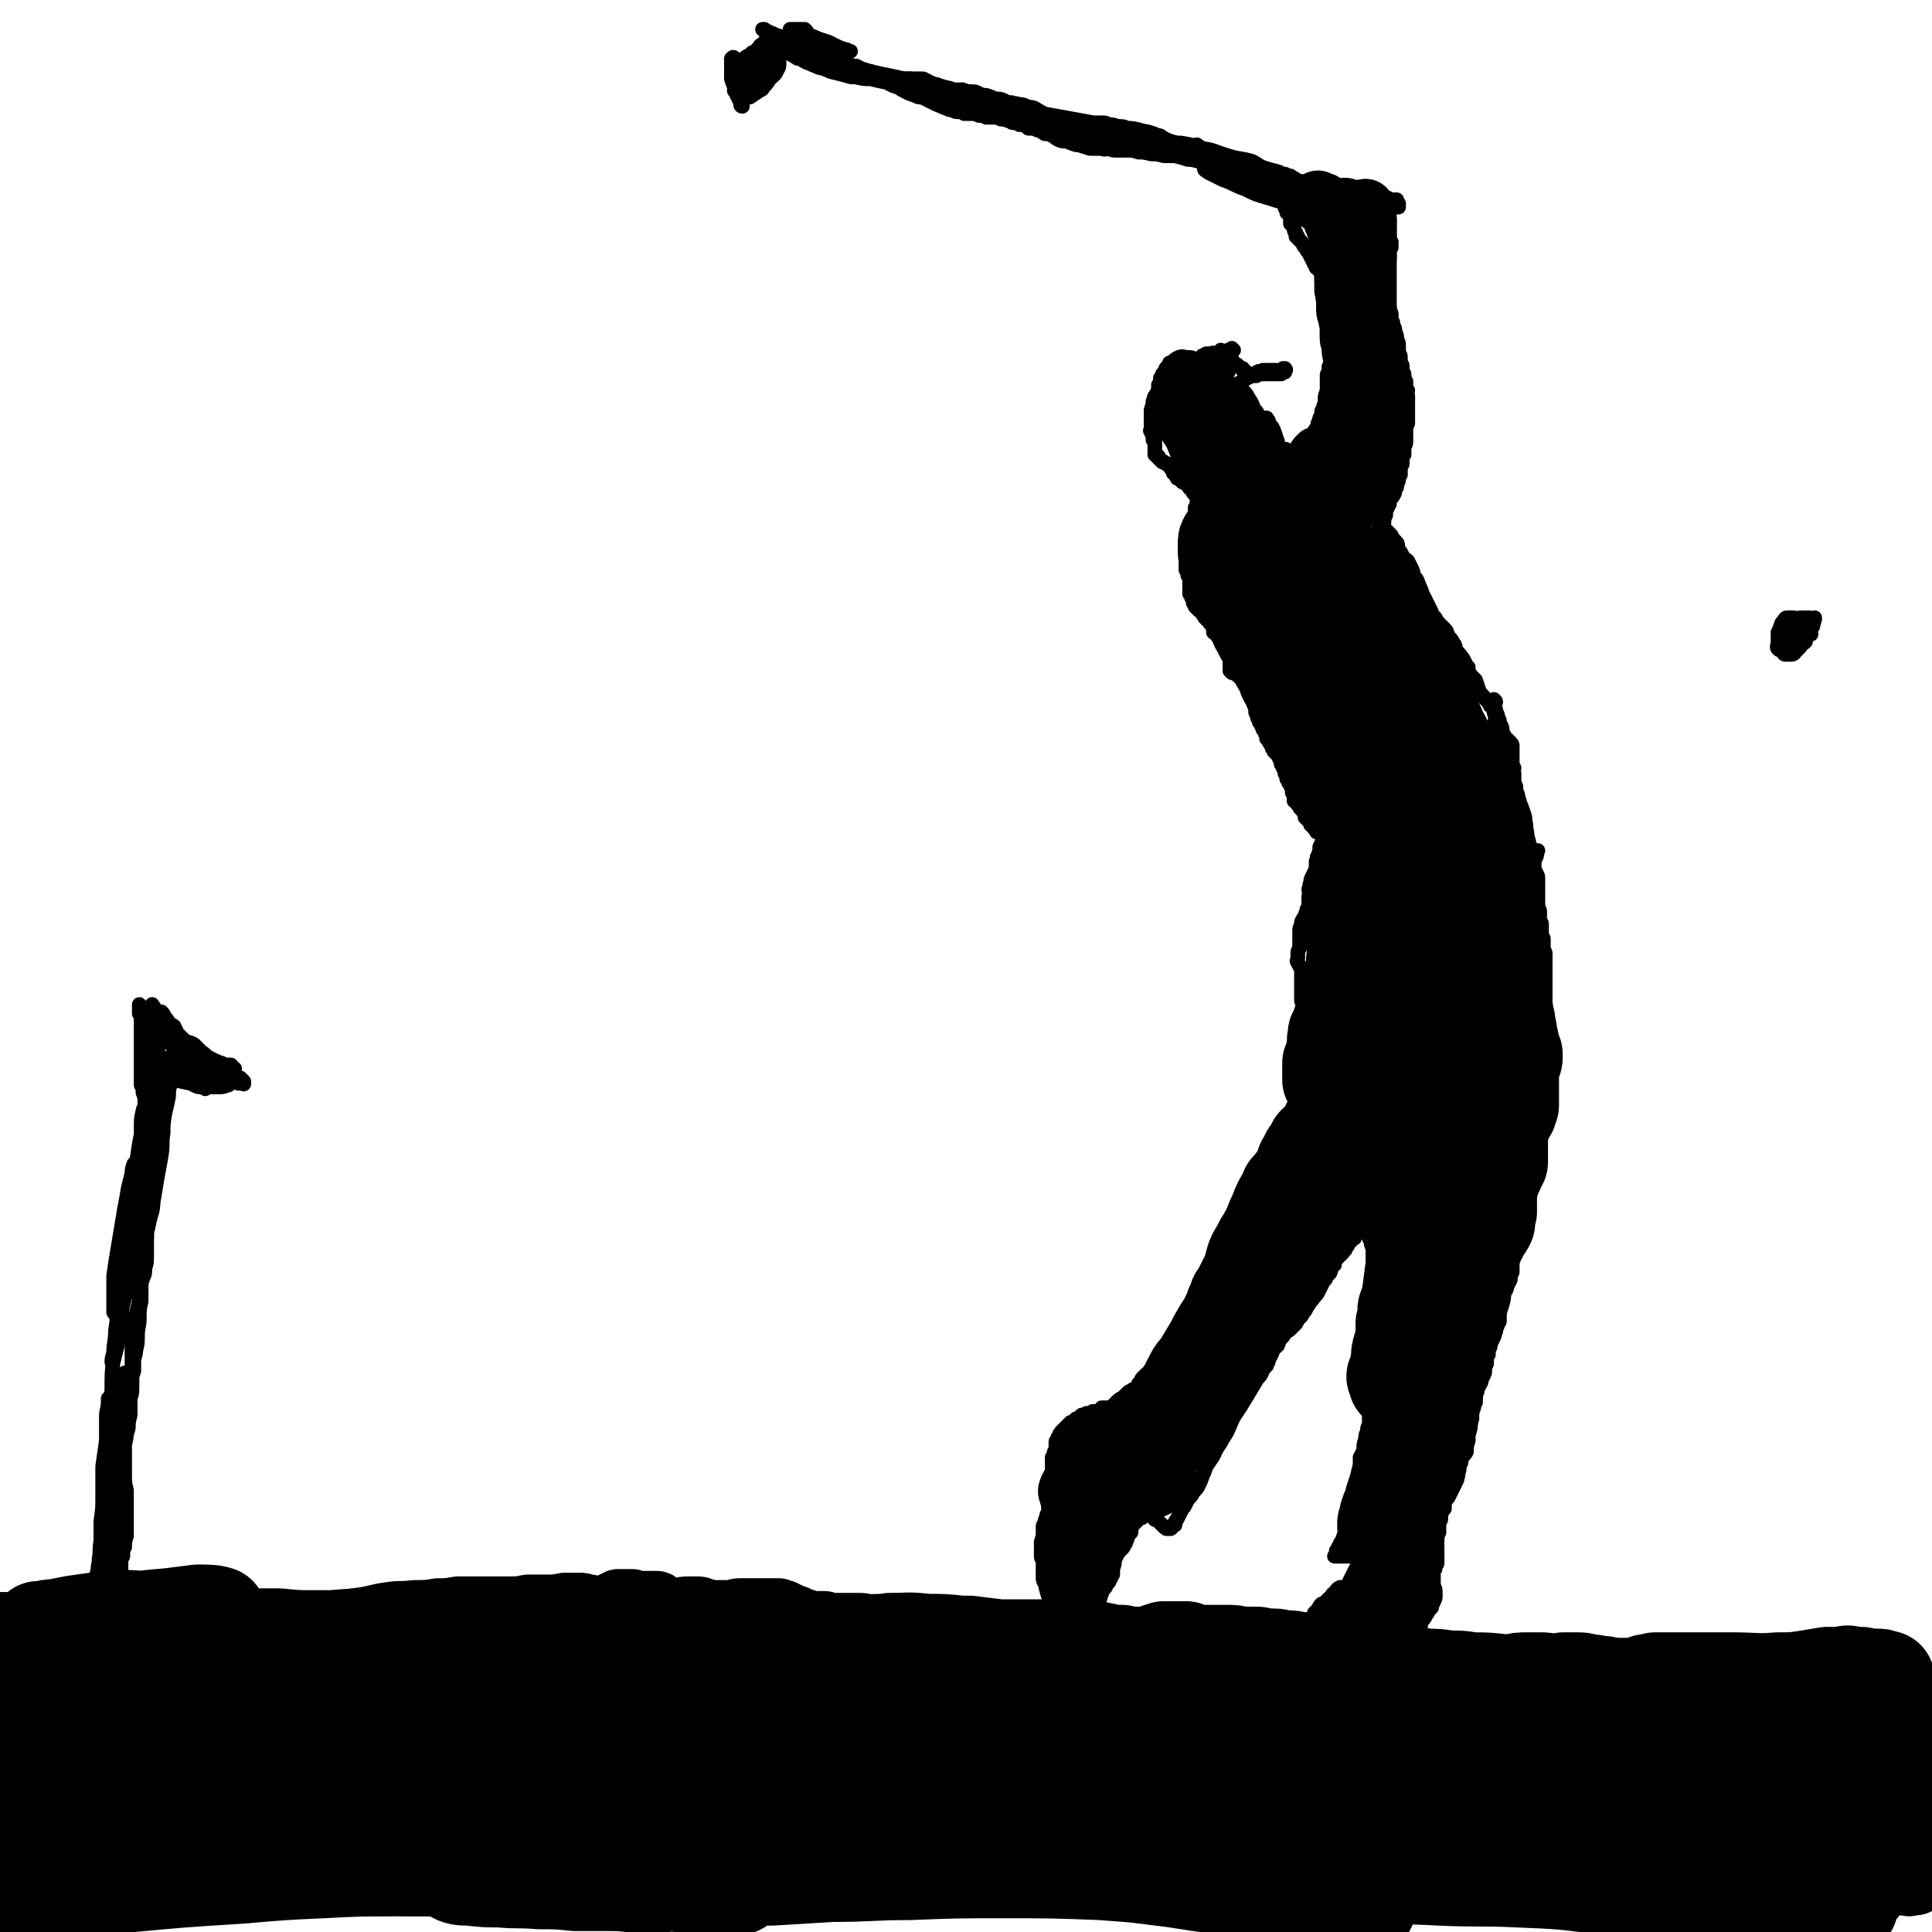
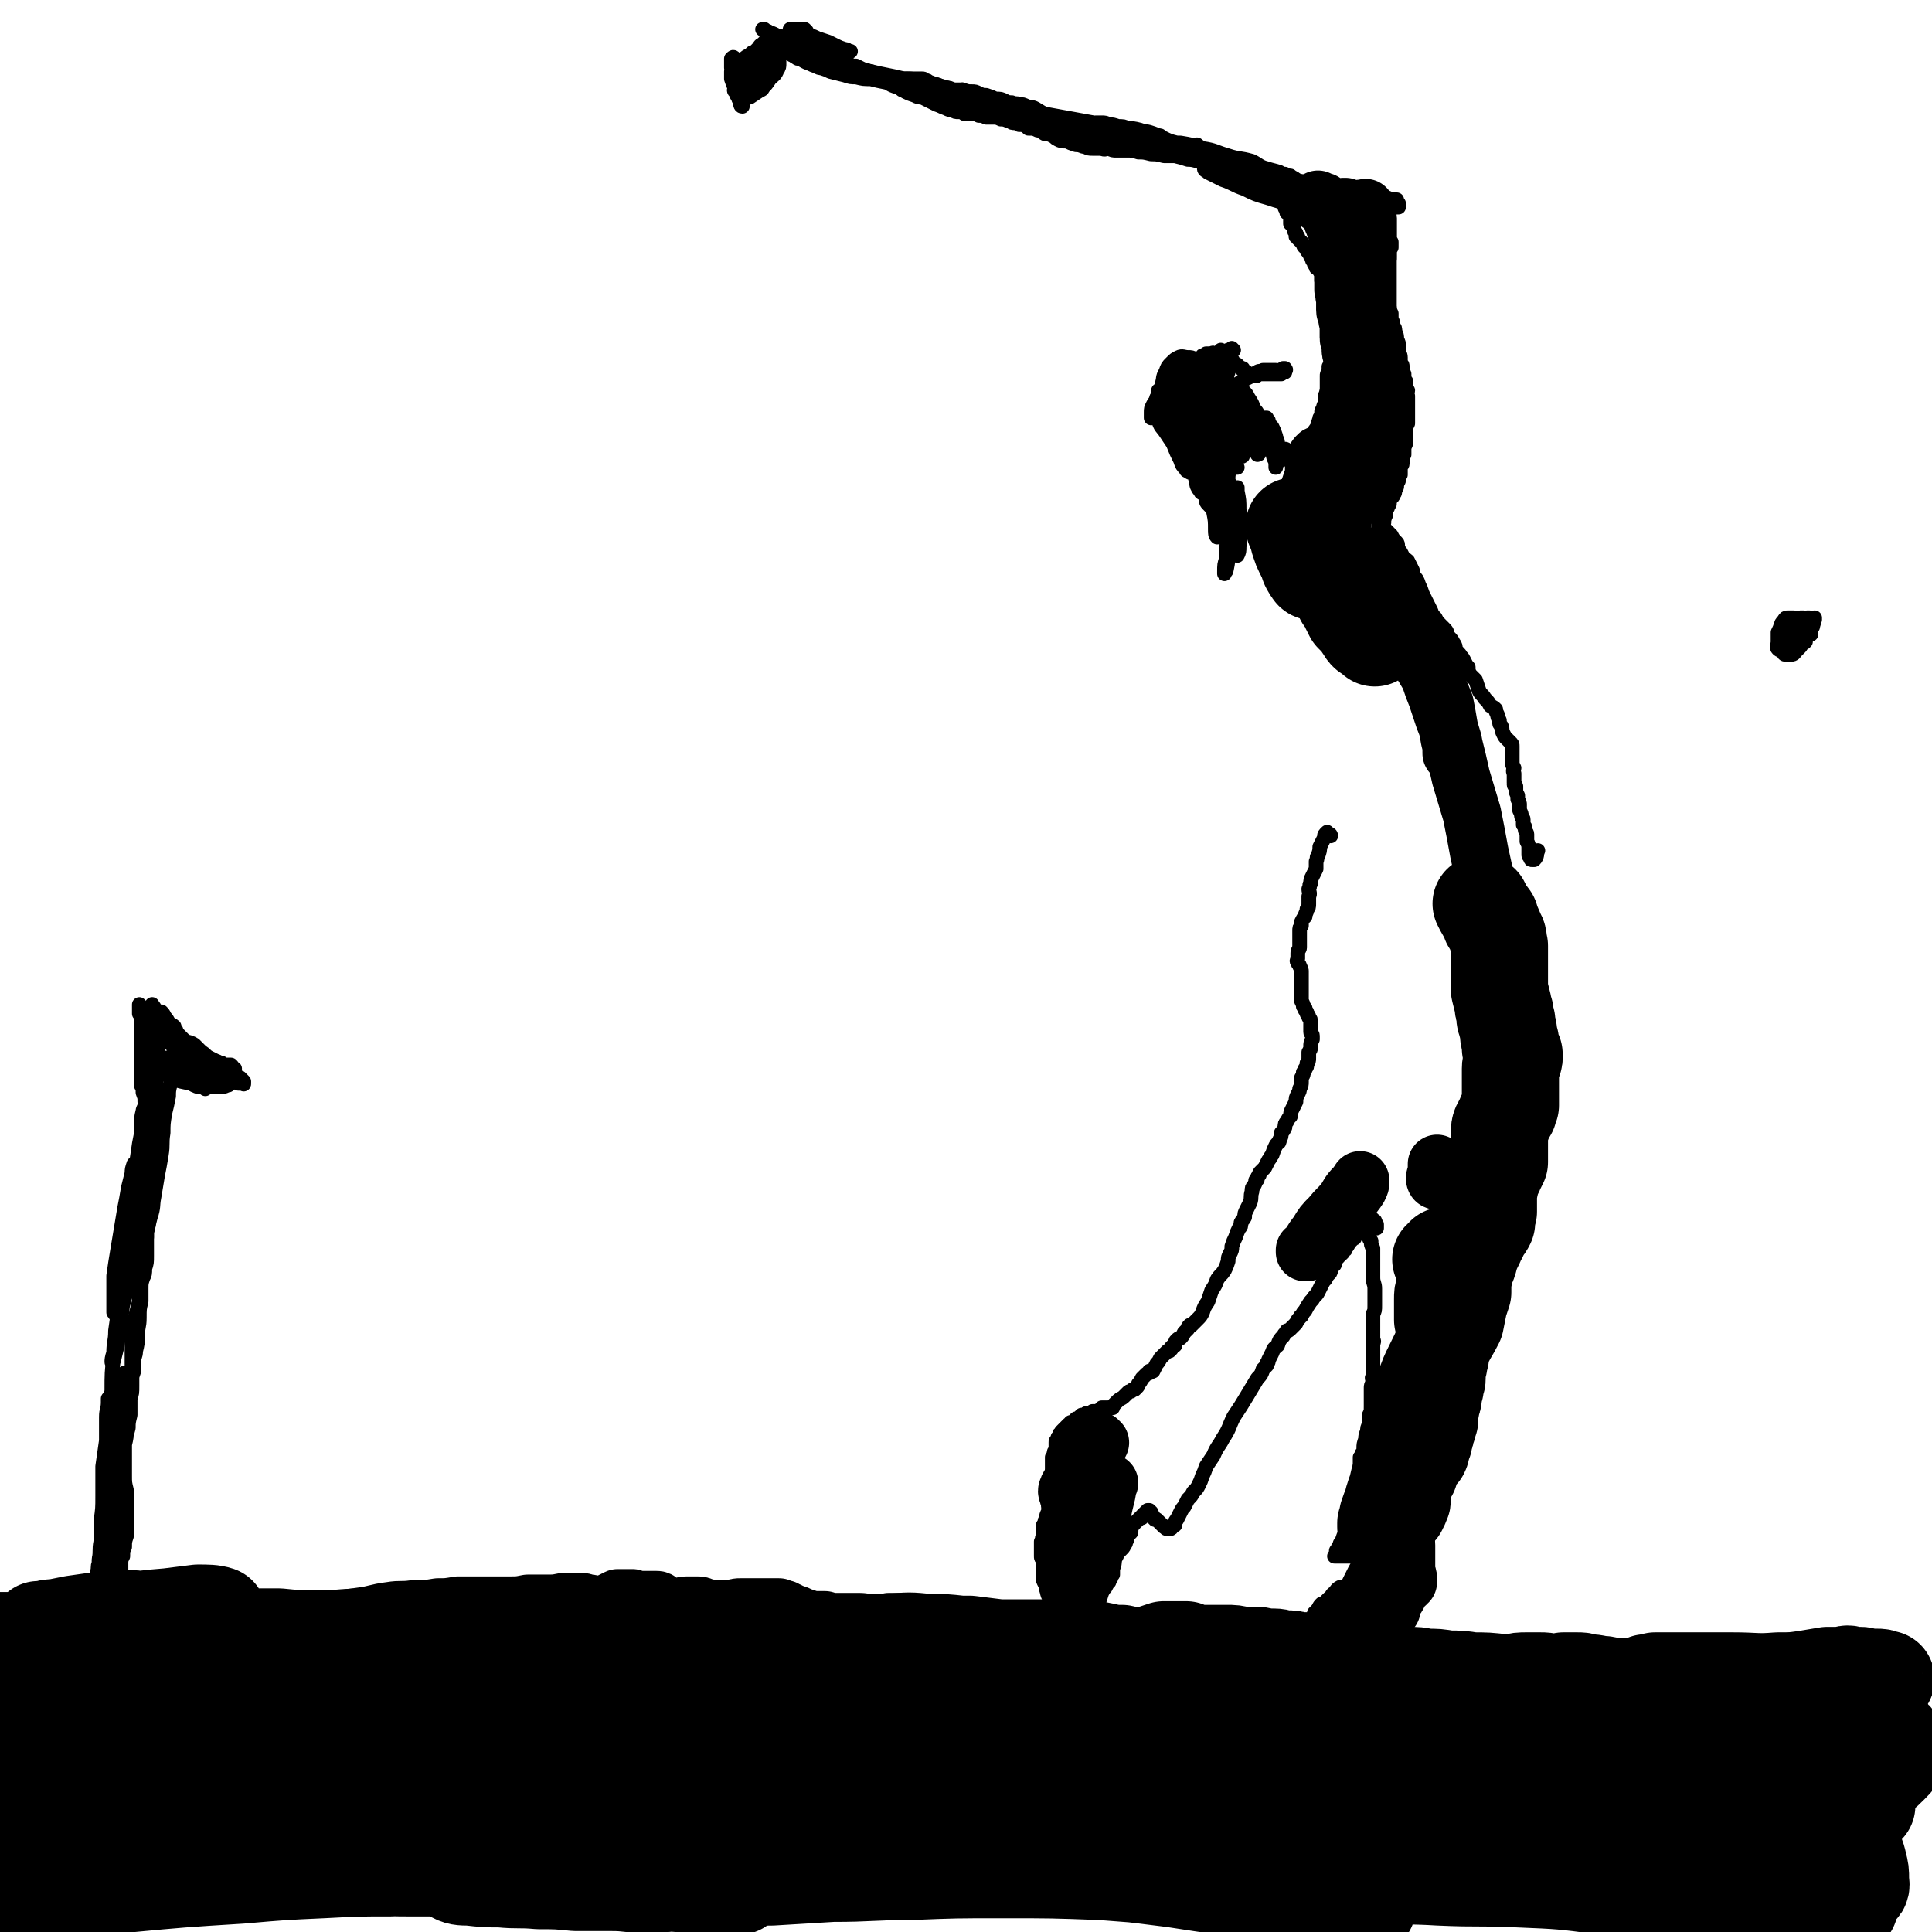
<svg xmlns="http://www.w3.org/2000/svg" viewBox="0 0 1054 1054" version="1.1">
  <g fill="none" stroke="#000000" stroke-width="8" stroke-linecap="round" stroke-linejoin="round">
    <path d="M667,192c0,0 0,0 -1,-1 0,0 1,1 1,1 0,0 0,0 0,0 -1,0 -1,0 -1,0 0,0 0,0 0,0 0,0 0,0 0,0 -1,0 -1,0 -1,1 0,0 0,0 -1,0 0,0 0,0 -1,0 0,0 0,0 -1,0 0,0 0,-1 -1,0 -1,0 -1,0 -2,0 0,0 0,0 -1,0 -1,1 -1,1 -2,1 0,1 0,1 -1,1 -1,1 -1,1 -2,1 0,0 0,0 -1,0 0,0 0,0 -1,1 0,0 0,0 -1,0 0,0 0,0 0,0 -1,0 -1,0 -1,0 -1,1 -1,1 -1,1 -1,1 -1,1 -1,1 -1,1 -1,1 -1,1 -1,0 0,0 -1,1 0,0 0,0 -1,0 0,0 0,1 0,1 0,0 0,0 -1,0 0,0 0,0 0,0 -1,0 -1,0 -1,0 0,1 0,1 0,1 -1,0 -1,0 -1,1 0,0 0,-1 -1,0 0,0 0,0 0,0 0,0 0,0 0,0 -1,0 -1,1 -1,1 0,0 0,0 -1,0 0,1 0,1 0,1 0,0 0,0 -1,1 0,1 0,1 0,1 -1,1 -1,1 -1,1 0,1 0,1 0,1 0,0 0,0 0,0 0,0 0,0 0,0 -1,1 -1,1 -1,1 0,0 0,0 0,1 -1,0 -1,0 -1,0 0,1 0,1 0,1 -1,0 -1,0 -1,0 0,0 0,0 0,0 0,0 -1,0 -1,0 0,0 0,0 0,1 0,1 0,1 0,1 0,1 0,1 0,1 0,1 0,1 0,1 0,1 0,1 0,1 0,0 0,-1 -1,-1 " />
-     <path d="M639,199c0,0 0,-1 -1,-1 0,0 1,0 1,1 0,0 0,-1 -1,0 0,0 0,0 0,0 -1,1 -1,1 -1,1 -1,1 -1,1 -1,1 0,1 0,1 -1,2 0,0 0,0 0,1 -1,0 -1,0 -1,1 0,0 0,0 0,1 -1,0 -1,0 -1,1 0,1 0,1 0,2 -1,1 -1,1 -1,1 0,2 0,2 0,3 -1,1 0,1 -1,2 0,1 0,1 0,2 0,0 0,0 0,1 0,2 0,2 0,3 -1,1 -1,1 -1,2 0,0 0,0 -1,1 0,0 0,0 0,1 0,0 0,0 0,1 0,0 0,0 0,0 0,1 0,1 0,1 0,0 0,0 0,1 0,0 0,0 0,1 -1,1 -1,1 -1,1 0,1 0,1 0,2 0,0 0,0 0,1 0,1 0,1 0,1 0,1 -1,1 0,1 0,1 0,1 0,1 0,0 0,0 1,1 0,0 0,0 0,0 0,1 0,1 0,1 0,1 0,1 0,2 1,0 1,0 1,1 0,1 0,1 0,3 0,1 0,1 0,2 0,0 0,0 0,1 0,0 0,0 0,1 0,0 1,0 1,0 0,0 0,0 0,1 0,0 0,0 1,0 0,1 0,1 0,1 0,0 0,0 1,1 0,0 0,0 0,0 1,0 1,1 1,1 0,0 1,0 1,0 0,0 0,0 1,1 0,0 0,0 1,0 0,0 1,0 1,1 0,1 0,1 1,1 0,1 0,1 1,2 0,0 0,0 0,1 1,0 1,0 1,1 1,0 1,0 1,1 0,1 0,1 1,1 0,0 0,0 1,1 0,0 0,0 0,0 1,0 1,0 1,1 1,0 1,0 1,0 1,1 1,1 1,1 1,1 1,1 1,1 1,1 1,1 1,1 0,1 0,0 1,1 0,0 0,0 0,0 0,0 0,0 1,0 0,0 0,0 0,1 0,0 0,0 0,0 0,0 0,0 0,1 1,0 1,0 1,0 0,1 0,1 0,1 0,0 0,0 0,0 1,0 1,0 1,1 0,0 0,0 0,0 0,1 0,1 0,1 0,0 0,0 0,1 0,0 0,0 0,0 0,1 0,1 0,2 0,1 0,1 0,1 0,0 0,0 0,1 0,0 0,0 -1,0 0,1 0,1 0,1 0,1 0,1 0,1 0,1 0,1 0,2 0,0 0,0 0,1 -1,1 -1,1 -1,1 0,2 0,2 -1,4 0,1 0,1 0,1 0,1 0,1 -1,3 0,1 0,1 0,2 0,1 0,1 -1,3 0,0 0,0 0,1 0,1 0,1 0,2 -1,0 -1,0 -1,1 0,1 0,1 0,2 0,0 0,0 0,1 0,0 0,0 0,0 0,1 0,1 0,1 0,0 0,0 0,0 0,1 0,1 0,2 0,1 0,1 0,2 0,0 0,0 0,1 0,1 0,1 0,1 0,0 0,0 0,1 0,0 0,0 1,0 0,0 0,0 0,0 0,1 0,1 0,1 0,1 0,1 0,2 1,1 1,1 1,1 0,1 0,1 0,2 0,1 0,1 0,2 0,1 0,1 0,1 0,1 0,1 0,2 0,1 0,1 0,2 1,1 1,1 1,2 1,1 1,1 1,2 0,0 0,1 0,1 1,1 1,1 1,2 1,0 0,0 1,1 1,1 1,0 1,1 1,0 1,0 2,1 0,0 0,1 0,1 1,1 1,1 1,1 0,1 0,1 1,1 0,1 0,1 1,1 0,1 0,1 1,1 0,0 0,0 0,1 1,0 1,0 1,1 1,1 0,1 1,2 0,1 0,1 0,2 1,1 1,0 2,1 0,1 0,1 1,2 0,0 0,0 1,1 0,0 0,0 1,1 0,1 0,1 1,1 0,1 0,1 0,2 1,0 1,0 1,1 0,0 0,0 0,1 1,0 1,0 1,1 0,0 0,0 0,0 0,1 0,1 0,1 0,0 0,0 0,0 0,1 1,1 1,1 0,0 0,0 0,0 0,1 0,1 0,1 0,1 0,1 0,1 0,0 0,0 0,1 0,1 0,1 0,1 0,1 0,1 0,2 0,0 0,0 0,1 0,0 0,0 0,0 0,0 0,0 0,0 0,0 0,0 0,0 0,1 0,1 1,1 0,0 -1,0 0,0 0,0 0,0 0,0 0,0 0,0 0,0 0,1 -1,0 -1,0 0,0 1,0 1,1 1,0 1,0 1,0 1,0 1,0 1,0 0,0 0,0 0,0 0,1 0,1 1,1 0,0 0,0 1,0 0,1 0,1 0,1 0,1 0,0 1,1 0,0 0,0 0,0 1,0 1,0 1,1 0,0 0,0 1,1 0,1 0,1 1,1 0,1 0,1 0,1 1,1 1,1 1,2 0,1 0,1 1,2 0,0 0,0 0,1 1,0 1,0 1,1 0,1 0,1 0,1 0,1 0,1 1,2 0,0 0,0 0,1 1,0 1,0 1,1 0,0 0,0 0,1 0,0 0,0 0,1 0,1 0,1 0,1 0,1 0,1 1,2 0,1 0,1 0,1 0,1 0,1 1,1 0,1 0,1 0,2 1,0 1,0 1,1 0,1 0,1 1,2 0,0 0,0 0,1 1,1 1,1 1,1 0,1 0,1 1,2 0,1 0,1 0,2 1,1 1,1 1,1 0,1 1,1 1,2 0,0 0,0 1,1 0,1 0,1 0,1 0,1 1,0 1,1 0,0 0,0 0,1 1,0 1,0 1,1 1,0 1,0 1,1 1,1 1,1 1,2 1,1 0,1 1,2 0,0 0,0 0,1 1,0 1,0 1,0 0,1 0,1 0,2 0,0 0,0 1,1 0,1 0,1 0,2 0,0 0,0 1,1 0,1 0,1 0,1 0,1 0,1 0,1 1,0 1,1 1,1 0,1 0,1 0,1 1,1 1,1 1,1 0,1 0,1 1,2 0,1 0,1 0,1 0,1 0,1 0,1 0,1 0,1 1,1 0,1 0,1 0,2 0,0 0,0 0,1 0,0 0,0 0,1 1,0 1,0 1,0 0,1 0,1 1,2 0,0 0,0 1,0 0,1 0,1 0,1 0,0 0,0 0,0 0,1 0,1 1,1 0,1 0,1 1,1 0,1 0,1 0,1 1,1 0,1 1,1 0,1 0,1 0,2 0,0 0,0 1,1 0,0 0,0 1,1 0,0 0,0 0,0 1,1 1,1 1,2 0,0 1,0 1,1 0,0 0,0 1,1 0,0 0,0 0,0 1,1 1,1 1,1 0,1 0,1 1,1 0,0 0,0 1,1 0,0 0,0 0,0 1,0 1,0 1,1 1,0 1,0 1,0 1,1 1,1 1,1 1,0 1,0 1,0 1,1 0,1 1,1 0,0 0,1 1,1 0,0 0,0 1,0 0,0 0,0 1,0 0,0 0,0 1,0 0,0 0,0 0,0 0,0 0,0 1,0 0,0 0,0 0,0 0,0 0,0 0,0 0,0 0,0 0,0 0,1 0,1 0,1 0,1 1,1 0,1 0,1 -1,1 -1,1 " />
    <path d="M673,191c0,0 -1,-1 -1,-1 0,0 0,1 0,1 0,0 0,0 0,0 0,0 0,0 0,0 0,0 0,0 0,0 0,0 0,0 -1,0 0,0 0,0 0,0 0,0 -1,0 -1,0 0,0 0,0 0,0 0,0 0,0 0,1 0,0 0,0 0,0 0,1 0,1 0,1 0,1 0,1 1,2 0,0 0,0 1,1 1,1 0,1 1,2 1,1 1,1 2,1 0,0 0,0 1,1 0,0 0,0 1,1 0,0 0,0 1,0 0,0 0,0 0,1 1,0 1,0 1,1 0,0 0,0 1,0 0,0 0,0 0,0 0,1 0,1 0,1 0,0 0,0 1,0 0,0 0,1 1,1 0,0 0,0 0,0 1,0 1,0 1,0 0,0 0,0 0,0 0,0 0,0 1,0 0,0 0,0 1,0 0,0 0,0 0,0 1,0 1,0 1,-1 1,0 1,0 1,0 1,0 1,0 1,0 1,0 1,0 1,0 0,0 0,0 1,0 0,0 0,0 1,0 0,0 0,0 1,0 0,0 0,0 0,0 1,0 1,0 1,0 1,0 1,0 2,0 0,0 0,0 1,0 0,0 0,0 1,0 1,0 1,0 1,0 1,0 1,0 1,0 0,0 0,0 0,0 0,0 0,-1 0,-1 0,0 1,0 1,0 0,-1 0,-1 0,-1 0,0 0,0 0,-1 1,0 0,0 0,0 1,0 1,0 1,0 0,0 0,0 0,0 0,0 0,0 0,0 0,0 0,0 0,0 0,1 0,1 0,1 0,0 0,0 0,0 1,0 0,-1 0,-1 0,0 0,0 0,1 0,0 0,0 0,0 0,0 0,0 0,0 0,0 0,0 0,0 0,1 0,1 0,1 0,0 0,0 0,0 -1,0 -1,0 -2,0 0,0 0,0 -1,0 -1,-1 -1,-1 -2,-1 -2,0 -2,0 -3,0 -2,0 -2,0 -4,0 -1,1 -2,0 -3,1 -2,1 -2,1 -3,2 -2,1 -2,1 -4,2 -1,1 -1,1 -3,2 -1,1 -1,1 -3,2 -1,1 -1,1 -3,2 -1,0 -1,1 -2,1 -2,2 -2,2 -4,3 -3,2 -2,2 -5,4 -2,1 -2,1 -4,2 -2,1 -1,1 -3,2 0,1 0,1 -1,1 0,0 0,0 0,0 0,0 0,0 0,0 0,-1 0,-1 0,-2 1,-2 1,-2 2,-4 0,-2 0,-2 1,-4 0,-1 0,-1 0,-2 0,-1 0,-1 0,-1 -1,-1 -1,-1 -2,0 -2,0 -2,1 -4,2 -2,2 -2,2 -3,5 -2,2 -2,2 -3,4 -1,1 -1,1 -2,3 0,0 0,0 0,1 0,0 1,0 1,0 1,-1 1,-1 2,-2 1,-2 1,-2 1,-4 1,-3 1,-3 2,-5 1,-3 0,-3 1,-6 " />
    <path d="M638,223c-1,-1 -1,-1 -1,-1 0,0 0,0 0,0 0,2 0,3 0,5 0,1 0,2 1,2 1,1 1,1 3,0 2,-1 2,-1 3,-3 3,-3 3,-3 5,-6 2,-3 2,-3 3,-7 2,-3 2,-3 3,-6 1,-2 1,-2 2,-4 0,-1 0,-1 0,-2 -1,0 -2,0 -3,0 -2,1 -2,1 -4,3 -3,3 -3,3 -5,6 -2,3 -2,4 -3,7 -1,2 -1,2 -1,4 0,2 0,3 1,4 2,2 3,2 5,2 1,1 2,1 3,0 2,-1 2,-1 5,-3 2,-2 2,-2 4,-5 1,-2 1,-2 1,-4 1,0 1,0 1,-1 0,-1 0,-2 0,-3 0,-2 0,-2 -1,-3 -1,-1 -1,-1 -3,0 -1,0 -2,0 -3,1 -2,2 -2,2 -4,5 -2,2 -1,2 -2,5 -1,2 -1,2 -2,5 0,1 0,2 1,3 0,1 1,0 3,0 2,0 2,0 3,0 3,-2 3,-2 4,-4 2,-2 2,-2 4,-5 1,-2 1,-2 3,-4 0,-2 1,-2 1,-4 0,-1 0,-2 0,-3 0,0 0,-1 -1,-1 -1,0 -1,0 -2,0 -1,0 -1,0 -2,0 -1,1 -1,2 -2,3 0,1 0,1 -1,2 0,2 0,2 -1,3 0,1 0,1 0,2 0,1 0,1 1,1 2,0 2,0 3,0 3,-2 3,-2 4,-4 2,-2 2,-2 3,-3 1,-2 1,-2 2,-3 1,-1 0,-1 0,-2 0,0 1,0 0,-1 0,0 0,0 -1,0 -1,0 -1,0 -2,0 -1,0 -1,0 -2,0 -1,1 -1,1 -2,2 -1,2 -1,2 -2,4 -1,2 -1,2 -2,4 -1,1 -1,1 -1,2 0,1 0,2 0,2 1,1 2,1 3,1 1,-1 1,-1 3,-1 2,-2 2,-3 3,-5 2,-3 1,-3 2,-6 1,-2 1,-2 2,-4 0,-2 0,-2 0,-4 0,-1 0,-2 -1,-2 -1,-1 -2,-1 -3,-1 -2,1 -2,1 -4,2 -3,2 -3,2 -5,4 -2,2 -2,2 -4,4 -3,2 -3,2 -4,5 -2,3 -1,3 -2,6 -1,2 -1,2 -1,3 0,1 1,1 2,1 2,0 3,0 4,-1 2,-1 1,-2 2,-4 2,-2 2,-2 3,-5 1,-2 1,-2 2,-4 0,-2 0,-2 0,-4 0,-1 0,-2 -1,-3 -1,-1 -1,0 -3,0 -1,0 -2,-1 -3,0 -3,2 -3,2 -4,4 -2,1 -2,1 -3,4 -2,2 -2,2 -3,5 -1,1 -1,1 -1,3 -1,1 -1,1 -1,2 0,0 0,0 1,1 0,0 0,0 1,0 1,1 1,1 1,0 1,0 1,0 1,-1 1,-2 1,-2 1,-4 0,-1 0,-2 0,-2 0,-1 0,-1 -1,-2 -1,0 -1,0 -2,1 -2,1 -3,1 -4,3 -1,1 -1,1 -2,3 -2,2 -1,2 -2,5 -1,1 -1,1 -1,3 -1,1 -1,1 -1,2 " />
    <path d="M637,214c0,0 -1,0 -1,-1 0,0 0,1 0,1 -1,1 -1,0 -2,1 -1,1 -1,1 -2,3 -2,1 -2,1 -3,3 -1,2 -1,2 -1,4 0,1 0,1 0,2 0,0 0,0 0,1 0,0 0,0 0,0 0,0 0,0 0,0 0,0 0,0 0,-1 1,-1 1,-1 1,-3 1,-2 1,-2 1,-4 1,-2 1,-2 2,-4 1,0 1,0 1,-1 " />
-     <path d="M648,205c0,0 -1,-1 -1,-1 0,0 0,0 1,1 0,0 0,0 0,0 0,0 0,0 0,0 -1,-1 -1,-1 -2,-1 -1,0 -1,-1 -2,0 -2,0 -2,1 -3,2 -3,2 -3,2 -6,5 -2,2 -3,1 -4,4 -2,2 -1,2 -2,4 0,2 0,2 0,3 -1,2 -1,2 -1,3 0,0 0,0 0,1 0,1 0,1 0,1 0,1 0,1 0,2 0,1 0,1 0,2 0,0 0,0 0,0 0,-2 0,-2 0,-3 0,0 1,0 1,0 0,-2 0,-2 0,-5 0,-1 0,-1 1,-3 0,0 0,0 0,-1 1,-2 1,-2 3,-5 1,-2 1,-2 3,-4 1,-1 1,-1 2,-2 1,-1 1,-1 2,-2 0,0 1,0 1,0 1,0 1,0 2,1 " />
    <path d="M666,228c0,0 -1,-1 -1,-1 0,0 1,1 1,1 0,-1 -1,-1 -1,-2 0,0 0,-1 0,-1 0,0 0,1 0,1 0,3 0,3 1,5 1,3 1,3 2,6 2,4 2,4 3,8 2,3 2,3 3,6 0,2 0,2 1,4 0,0 0,0 0,0 0,0 0,0 0,0 -1,-2 -1,-2 -2,-4 -1,-3 -1,-3 -2,-6 -2,-3 -2,-3 -4,-7 -1,-3 -2,-2 -4,-5 -1,-2 -1,-2 -3,-4 -1,0 -1,-1 -1,0 -1,0 -1,0 -1,1 -1,3 -1,4 0,7 1,3 2,3 3,6 2,2 1,3 2,5 1,1 1,2 2,3 0,0 0,0 0,0 0,0 0,-1 0,-1 -1,-1 -1,-1 -1,-3 -2,-2 -2,-3 -3,-5 -2,-3 -3,-3 -5,-6 -1,0 -1,0 -1,-1 -2,-2 -1,-2 -3,-4 -1,-1 -2,-3 -3,-2 0,0 0,2 0,3 1,4 2,4 4,8 2,4 2,4 4,7 2,3 1,4 3,6 1,1 1,1 2,2 0,0 0,1 0,0 1,0 0,0 0,-1 0,-3 1,-3 0,-5 -2,-3 -2,-3 -5,-6 -3,-3 -3,-3 -6,-6 -3,-3 -3,-4 -7,-6 -3,-3 -3,-3 -6,-4 -1,0 -2,-1 -2,0 -1,2 -1,3 0,6 1,5 2,5 4,9 2,5 2,5 4,9 1,3 1,3 3,5 0,1 1,1 2,1 0,1 0,1 1,0 0,-2 0,-2 0,-4 0,-4 1,-4 0,-8 -1,-4 -1,-4 -3,-7 -2,-4 -2,-4 -5,-7 -1,-2 -1,-2 -4,-4 0,0 -1,-1 -1,0 0,1 0,2 0,4 1,4 2,4 4,7 2,4 2,3 5,7 2,2 2,2 4,4 1,2 1,1 2,3 0,0 0,0 0,0 0,0 1,0 1,0 -1,-3 -1,-3 -2,-5 -2,-3 -2,-3 -4,-5 -2,-3 -2,-2 -4,-4 -1,-1 -1,-2 -2,-2 0,0 0,1 0,2 1,3 2,3 4,6 2,4 2,4 5,9 2,3 3,2 5,5 2,2 1,2 3,4 1,0 1,0 2,0 1,0 2,0 2,0 1,-2 0,-2 0,-5 0,-3 1,-3 -1,-6 -1,-5 -2,-5 -5,-9 -3,-4 -3,-4 -7,-8 -3,-4 -3,-3 -7,-6 0,-1 -1,-2 -1,-2 0,2 0,3 0,6 2,6 3,6 5,11 2,6 3,6 5,13 1,4 1,4 2,9 1,2 1,2 2,3 0,1 1,1 1,1 1,-1 1,-1 1,-2 1,-3 1,-3 1,-5 1,-3 1,-3 2,-6 0,-3 0,-4 0,-7 1,-2 0,-2 1,-5 0,-2 0,-2 0,-3 0,0 1,0 1,1 1,3 1,3 2,6 1,4 1,4 2,8 1,3 1,3 2,6 0,2 0,2 1,3 0,0 0,0 0,0 1,-1 1,-1 1,-3 0,-3 0,-3 1,-6 0,-4 0,-4 0,-8 1,-4 1,-4 0,-7 0,-3 0,-3 -1,-6 -1,-3 -1,-3 -3,-5 -1,-2 -1,-2 -2,-4 0,-1 0,-1 -1,-2 0,0 -1,0 -1,-1 0,0 1,0 1,0 2,2 2,2 3,5 2,3 2,3 4,7 2,3 2,3 3,7 2,2 1,2 2,5 1,1 1,1 1,2 0,0 0,0 0,0 1,0 1,0 1,-1 0,-2 0,-2 0,-5 -1,-3 -1,-3 -3,-6 -1,-3 -2,-3 -3,-7 -2,-3 -1,-3 -3,-6 0,-1 0,-1 -1,-3 0,0 0,0 0,0 0,0 0,1 0,2 1,2 2,2 3,5 2,3 2,3 3,5 2,3 2,3 4,6 1,2 1,2 2,3 0,1 0,1 1,2 0,1 0,1 1,1 0,0 0,0 0,0 0,-1 0,-1 0,-2 0,-2 0,-3 -1,-5 -1,-3 -1,-3 -2,-6 -2,-3 -2,-3 -3,-5 -2,-3 -1,-3 -2,-6 -1,-1 -1,-1 -1,-2 0,0 -1,0 -1,0 0,0 0,0 0,1 1,3 2,3 3,6 2,4 2,4 4,8 2,3 2,3 4,7 1,2 1,2 2,4 1,1 1,1 1,3 0,0 0,0 0,0 1,0 1,-1 1,-2 0,-2 0,-2 0,-5 -1,-4 -1,-4 -2,-7 -1,-4 -1,-4 -2,-7 -1,-3 -1,-3 -3,-7 0,-1 0,-1 -1,-2 0,-1 0,-1 0,-2 0,0 0,0 0,0 1,3 1,3 2,5 1,3 1,3 2,6 1,3 1,3 2,6 1,1 1,1 2,3 1,1 1,2 1,2 0,1 0,1 0,0 0,0 0,0 0,0 0,-2 0,-2 0,-3 0,-3 0,-3 -1,-5 -2,-2 -2,-2 -3,-4 -1,-3 -1,-3 -2,-6 -1,-1 -1,-1 -2,-2 -1,-2 -1,-2 -2,-3 0,0 0,0 0,-1 0,0 0,0 0,-1 0,0 0,0 0,0 2,2 2,2 3,4 2,3 2,3 3,6 2,2 2,2 3,6 2,2 1,2 2,5 1,2 1,2 2,4 0,1 0,1 0,1 0,1 0,1 0,1 0,0 0,0 0,0 0,-1 0,-1 0,-2 0,-1 0,-1 -1,-3 0,0 0,0 0,0 0,-1 0,-1 -1,-2 0,0 0,0 0,0 1,0 1,0 1,1 0,1 0,1 1,3 1,2 1,2 1,4 1,1 1,1 2,2 1,2 1,2 2,4 0,1 0,1 1,1 0,1 0,1 0,1 0,1 0,0 0,0 1,-1 0,-1 0,-3 0,-2 0,-2 0,-4 0,-3 -1,-2 -1,-4 -1,-3 -1,-3 -2,-5 -1,-1 -1,-1 -2,-3 0,-1 0,-1 -1,-1 0,-1 0,-1 0,-1 -1,0 -1,0 -1,0 0,1 0,1 0,2 0,2 0,2 1,4 2,3 2,3 3,6 2,3 2,3 3,6 1,1 1,1 2,3 0,1 0,1 0,2 0,0 0,0 0,0 0,-1 0,-1 0,-2 0,-2 0,-2 -1,-4 -1,-2 -1,-2 -2,-4 -1,-2 -1,-2 -3,-4 -1,-2 -1,-2 -3,-3 -1,-1 -1,-1 -1,-1 0,0 0,0 0,0 0,2 0,2 1,5 2,3 2,3 3,6 2,3 1,3 2,6 1,2 1,2 1,4 0,0 0,0 0,1 0,0 0,0 0,0 0,-2 0,-2 0,-4 -1,-3 -1,-3 -2,-5 -1,-3 -1,-3 -2,-6 -2,-2 -2,-2 -4,-5 -2,-3 -3,-2 -5,-5 -2,-3 -2,-3 -4,-7 -2,-3 -2,-3 -4,-6 -2,-2 -2,-2 -4,-3 -2,-2 -2,-2 -4,-3 -2,-1 -2,-1 -3,-2 -2,-1 -2,-1 -4,-1 -1,-1 -1,-1 -3,-1 -1,1 -1,1 -2,2 -2,1 -1,2 -2,3 -2,2 -2,2 -3,4 -1,1 -1,1 -2,3 -1,1 -1,1 -1,3 0,2 0,2 1,4 1,2 1,2 3,3 1,1 1,1 2,2 0,0 1,0 1,0 1,-1 0,-1 1,-3 0,-3 0,-3 0,-5 -1,-3 0,-3 -1,-6 -1,-2 -1,-3 -2,-4 -1,-1 -2,-1 -2,-1 -2,1 -2,2 -2,4 -1,5 -1,5 -2,10 0,6 0,6 0,12 0,4 0,4 1,8 1,1 1,1 3,2 0,1 1,1 2,1 1,-1 1,-2 1,-4 2,-2 2,-2 2,-5 1,-4 1,-4 2,-8 0,-4 0,-4 0,-9 0,-4 0,-4 0,-8 -1,-3 -1,-3 -2,-5 -1,-2 -1,-2 -3,-3 -1,-1 -2,-2 -3,-1 -3,0 -3,1 -6,2 -2,1 -2,2 -3,3 -1,2 -1,2 -2,4 0,2 0,2 0,5 1,3 1,3 3,6 1,2 2,3 4,5 1,1 2,1 3,2 1,0 1,0 2,0 1,0 1,1 2,0 1,-2 1,-2 2,-4 1,-3 1,-3 1,-6 1,-4 1,-4 1,-8 0,-4 0,-4 -1,-7 0,-3 -1,-3 -2,-5 -2,-2 -2,-2 -5,-2 -2,-1 -2,-1 -5,-1 -1,0 -2,0 -3,1 -2,1 -1,2 -2,4 -2,3 -2,3 -3,5 -1,3 -1,3 -1,7 0,3 -1,4 0,7 1,4 1,4 3,7 1,2 1,3 3,5 2,2 2,2 4,3 2,1 2,1 4,1 2,0 2,1 4,0 1,-2 1,-2 2,-5 2,-3 2,-3 3,-7 1,-5 1,-5 2,-9 0,-4 0,-4 0,-9 0,-3 0,-3 -1,-6 -1,-2 -1,-2 -3,-4 -2,-1 -2,-1 -5,-2 -2,0 -2,-1 -5,0 -2,1 -2,2 -4,4 -2,2 -2,2 -4,4 -1,2 -1,3 -2,5 -1,2 -1,2 -2,4 0,2 0,2 0,4 0,2 0,3 1,5 1,3 1,3 2,6 2,2 2,2 4,4 2,2 2,2 5,2 1,1 2,1 3,0 2,-1 2,-2 3,-4 2,-3 2,-3 3,-6 1,-4 1,-4 2,-8 1,-4 1,-4 1,-8 1,-4 1,-4 0,-7 0,-2 -1,-2 -2,-4 -1,-2 -1,-2 -3,-3 -2,-1 -2,-1 -4,-1 -2,0 -3,-1 -5,0 -2,1 -2,1 -4,3 -2,2 -2,2 -3,5 -2,3 -1,4 -2,7 -1,4 -1,4 -1,8 -1,3 -1,3 0,6 1,3 2,2 4,4 1,2 1,1 3,3 2,1 2,1 4,2 2,1 2,1 4,2 2,0 2,0 3,0 1,0 2,0 2,0 1,-2 1,-3 2,-5 0,-3 0,-3 0,-7 0,-4 1,-4 0,-7 -1,-4 -1,-4 -2,-7 -2,-3 -2,-4 -5,-6 -2,-2 -3,-2 -5,-2 -2,-1 -3,-1 -4,0 -2,2 -2,2 -4,5 -1,3 -1,3 -1,6 -1,4 -1,4 -2,8 0,5 -1,5 0,9 1,4 2,4 4,7 2,3 2,3 4,6 1,1 1,1 2,1 2,2 2,2 4,4 2,1 2,1 4,2 1,0 1,0 2,0 1,-1 1,-1 2,-2 1,-2 1,-2 1,-4 1,-3 1,-3 1,-5 0,-3 0,-3 -1,-5 -1,-3 -2,-3 -3,-5 -1,-1 -1,-2 -2,-3 0,0 -1,1 -1,1 0,3 0,3 0,7 1,4 1,4 3,8 1,5 1,5 3,9 3,3 3,4 5,7 2,2 3,2 5,4 2,2 1,2 3,3 0,0 1,0 1,0 1,0 0,-1 0,-1 -1,-3 0,-4 -2,-6 -2,-4 -2,-4 -5,-8 -3,-4 -3,-4 -6,-7 -2,-3 -2,-3 -5,-5 0,0 -1,-1 -1,-1 0,3 0,3 1,6 3,7 3,7 6,13 3,9 3,9 6,17 3,8 3,8 5,16 2,5 2,5 4,10 1,2 1,3 2,4 0,1 1,1 1,1 1,-2 1,-2 1,-5 1,-4 0,-4 0,-9 0,-5 1,-5 0,-11 0,-5 0,-5 -1,-10 0,-1 0,-2 0,-2 -1,0 -2,1 -2,3 -1,5 -1,5 -2,10 -1,7 -1,7 -1,13 -1,7 -1,7 -1,13 -1,3 -1,3 -1,7 0,0 0,1 0,1 0,-1 1,-1 1,-2 1,-5 1,-5 1,-9 1,-7 1,-7 2,-14 0,-8 0,-8 0,-15 0,-6 0,-6 -2,-11 -1,-3 -1,-4 -3,-5 -1,0 -1,2 -2,3 -1,6 0,6 0,12 -1,7 0,7 0,14 -1,3 -1,3 -1,6 0,0 0,1 0,1 -1,-1 -1,-2 -1,-4 0,-5 0,-5 -1,-10 0,-7 1,-7 0,-13 -1,-6 -1,-6 -3,-11 -1,-3 -1,-3 -3,-6 0,-1 0,-2 0,-1 -1,2 -1,3 -1,6 1,5 1,5 2,10 0,4 0,4 1,8 0,2 0,2 2,4 1,1 1,1 2,2 2,1 2,1 3,1 2,1 3,1 5,0 1,0 1,0 2,0 " />
    <path d="M714,246c-1,-1 -1,-1 -1,-1 -1,0 0,0 0,0 0,1 -1,0 -2,0 0,0 0,0 -1,0 0,1 0,1 -1,1 0,0 0,0 0,1 -1,0 -1,0 -1,0 0,0 0,1 -1,1 0,0 0,0 0,0 0,0 0,0 0,0 -1,-1 -1,-1 -1,-1 0,-1 0,-1 0,-1 -1,0 -1,0 -1,0 0,0 0,0 -1,0 0,0 0,0 -1,0 0,0 0,0 -1,0 0,0 0,0 0,0 0,0 0,0 0,0 0,0 0,-1 -1,-1 0,0 1,0 1,1 0,0 0,0 0,0 0,0 0,0 0,0 0,0 -1,-1 -1,-1 0,0 0,1 1,1 1,1 1,1 2,1 1,1 1,1 2,1 1,0 1,0 2,0 1,0 1,0 2,-1 1,-1 1,-1 2,-2 1,-1 1,-1 2,-2 2,-1 2,-1 3,-3 0,-1 0,-1 1,-2 0,-2 0,-2 1,-3 0,-1 0,-1 0,-2 0,-1 0,-1 0,-2 1,-1 0,-1 1,-2 0,0 0,0 0,-1 1,-1 1,-1 1,-1 0,-1 0,-1 0,-2 0,-1 0,-1 1,-2 0,-2 0,-1 1,-3 0,-1 0,-1 0,-2 0,-1 0,-1 0,-2 1,0 1,0 1,-1 0,-1 0,-1 0,-2 0,-1 0,-1 0,-2 0,-1 0,-1 0,-2 0,0 0,0 0,-1 0,-1 0,-1 0,-2 0,-1 0,-1 0,-1 0,-1 0,-1 1,-2 0,0 0,0 0,-1 0,-1 0,-1 0,-2 0,0 0,0 1,-1 0,-1 0,-1 0,-2 0,0 0,0 0,-1 0,-2 0,-2 0,-3 0,-1 0,-1 0,-3 0,-1 0,-1 0,-2 0,-1 0,-1 0,-1 0,-1 0,-1 -1,-1 0,-1 0,-1 0,-1 0,-1 0,-1 -1,-1 0,-2 0,-2 0,-3 0,-2 0,-2 0,-3 0,-1 0,-1 0,-2 0,-1 0,-1 0,-2 -1,-1 -1,-1 -1,-2 0,0 0,0 0,-1 0,-1 0,-1 0,-1 0,-1 0,-1 0,-1 0,-1 0,-1 0,-1 0,-1 0,-1 0,-2 0,-2 0,-2 0,-3 0,-1 0,-1 0,-2 0,-1 0,-1 0,-2 0,0 0,0 0,0 0,0 0,0 0,-1 0,0 -1,0 -1,0 0,-1 0,-1 0,-2 0,-1 0,-1 -1,-3 0,-1 0,-1 0,-2 0,0 0,0 0,-1 0,-1 0,-1 0,-1 0,0 0,0 0,-1 0,0 -1,0 -1,0 0,0 0,0 0,-1 -1,0 -1,0 -1,-1 0,0 0,0 -1,0 0,-1 0,-1 0,-1 -1,-1 -1,-1 -1,-1 0,-1 0,-1 0,-2 0,0 -1,0 -1,0 0,-1 0,-1 0,-1 -1,-1 0,-1 -1,-1 0,-1 0,-1 0,-1 -1,-1 -1,-1 -1,-1 0,0 0,0 0,-1 -1,0 -1,0 -1,-1 -1,-1 -1,-1 -1,-1 -1,-1 -1,-1 -1,-2 -1,-1 -1,-1 -1,-1 0,0 0,0 -1,-1 0,0 0,0 0,0 -1,-1 -1,-1 -1,-1 0,-1 0,0 0,-1 -1,0 -1,0 -1,0 0,-1 0,-1 0,-1 0,-1 0,-1 0,-1 -1,-1 -1,-1 -1,-2 0,-1 0,-1 -1,-2 0,0 0,0 0,0 0,0 0,0 0,-1 0,0 0,0 -1,0 0,0 0,0 0,0 0,-1 0,-1 0,-1 0,0 0,0 0,-1 0,0 0,0 0,0 0,0 0,0 0,-1 0,0 0,0 0,0 0,0 0,0 0,0 0,-1 0,-1 0,-1 0,0 0,0 0,0 -1,-1 -1,-1 -1,-1 0,-1 0,-1 -1,-1 0,-1 0,-1 0,-2 -1,-1 -1,0 -1,-1 0,-1 0,-1 0,-1 0,-1 0,-1 -1,-1 0,0 0,0 0,0 0,0 0,0 0,0 0,0 0,0 0,0 0,0 0,0 0,-1 0,0 0,1 0,1 0,-1 0,-1 0,-1 0,0 0,0 0,0 0,0 0,0 0,0 1,0 1,0 1,1 2,1 1,2 3,4 0,1 1,0 2,1 " />
    <path d="M758,114c0,0 -1,-1 -1,-1 0,0 1,0 1,0 0,0 0,0 0,1 0,0 0,0 0,0 0,1 0,1 0,1 -1,1 -1,1 -1,1 0,0 0,0 0,1 0,0 0,0 0,1 0,0 1,0 1,1 0,1 0,1 0,3 0,1 0,1 0,2 0,2 0,2 0,4 0,1 0,1 0,3 0,1 1,1 1,1 0,1 0,1 0,2 0,0 0,0 0,1 0,0 0,0 -1,1 0,2 0,2 0,4 0,2 0,2 -1,4 0,2 0,2 0,3 -1,2 0,2 0,4 0,1 0,1 -1,3 0,1 0,1 0,2 0,2 0,2 0,3 1,3 1,3 1,5 0,2 0,2 1,4 0,1 0,1 1,3 0,2 0,2 0,3 1,2 1,2 1,4 1,1 1,1 1,3 1,2 1,2 1,4 1,2 1,2 1,4 0,1 0,2 0,3 0,1 1,1 1,3 0,1 0,1 0,3 1,1 1,1 1,2 0,2 0,2 1,4 0,1 0,1 0,2 0,1 0,1 1,2 0,2 0,2 0,3 0,1 0,1 1,2 0,1 -1,1 0,3 0,1 0,1 0,2 0,1 0,1 0,2 0,1 0,1 0,3 0,1 0,1 0,3 0,2 0,2 0,3 0,1 0,1 0,2 -1,2 -1,2 -1,3 0,1 0,1 0,2 0,2 0,2 0,3 0,1 0,1 0,2 0,1 0,1 -1,3 0,1 0,1 0,1 0,1 0,1 0,2 0,0 0,0 0,1 -1,1 -1,1 -1,1 0,1 0,1 0,2 0,1 0,1 0,2 0,1 -1,1 -1,2 0,1 0,1 0,2 0,1 0,1 0,2 -1,1 -1,1 -1,2 0,0 0,1 0,1 0,1 -1,1 -1,1 0,0 1,0 0,1 0,0 0,0 0,1 0,1 0,1 -1,2 0,2 0,2 -1,3 0,1 0,1 -1,1 0,1 0,1 -1,2 0,1 0,1 0,1 0,1 0,1 0,1 -1,0 -1,0 -1,0 0,1 0,1 0,1 0,0 0,0 0,1 -1,1 -1,1 -1,1 0,1 0,1 0,3 -1,1 0,1 -1,2 0,1 0,1 0,2 0,0 0,0 -1,1 0,1 0,1 0,1 -1,1 -1,1 -1,1 0,1 0,1 0,2 0,0 0,0 0,1 0,1 0,1 0,1 0,1 0,1 0,1 0,1 0,0 0,0 -1,0 -1,1 -1,1 0,0 0,0 0,0 0,0 0,0 0,0 0,0 0,0 0,1 0,0 0,0 0,0 0,0 0,0 1,0 0,0 0,0 0,0 " />
    <path d="M752,294c0,0 -1,-1 -1,-1 0,0 1,1 1,0 0,0 0,0 0,-1 0,0 0,0 0,-1 0,-1 0,-1 0,-2 0,0 0,0 0,-1 0,0 0,0 0,-1 1,0 1,0 1,0 0,0 0,0 1,0 0,1 0,1 1,1 1,1 1,1 2,2 1,1 1,1 2,2 1,2 1,2 3,4 1,1 0,2 1,4 1,1 1,1 2,3 1,2 2,2 3,3 1,2 1,2 2,4 1,2 1,2 1,4 2,2 2,2 3,5 1,2 1,2 2,5 1,2 1,2 2,4 1,2 1,2 2,4 1,2 1,2 1,3 1,1 1,1 2,2 1,2 1,2 3,4 1,1 1,1 2,2 2,2 1,2 2,4 2,2 2,2 3,4 1,1 1,2 1,3 1,2 2,2 3,4 1,1 1,1 2,3 1,2 1,2 2,3 0,2 0,2 1,4 2,2 2,2 3,3 1,3 1,3 2,6 1,2 2,2 3,4 2,2 2,2 3,4 2,1 2,1 3,2 0,1 0,1 1,3 0,1 0,1 1,3 0,2 0,2 1,3 1,2 0,2 1,4 1,2 1,2 2,3 1,1 1,1 2,2 1,1 1,1 1,2 0,1 0,1 0,2 0,1 0,1 0,2 0,1 0,1 0,1 0,2 0,2 0,3 0,2 0,2 1,4 0,1 -1,1 0,3 0,1 0,1 0,3 0,1 0,1 0,2 1,1 0,1 0,1 0,1 1,1 1,1 0,1 0,1 0,2 0,1 0,1 1,3 0,1 0,1 0,2 1,2 1,2 1,3 0,2 0,2 0,3 1,2 1,2 1,3 0,1 1,1 1,2 0,1 0,1 0,3 1,1 1,1 1,2 0,2 1,2 1,3 0,2 0,2 0,4 1,2 1,2 1,4 0,1 0,1 0,3 0,1 0,1 1,2 0,1 0,1 1,1 1,0 1,0 1,0 2,-2 1,-3 2,-5 " />
-     <path d="M816,383c0,-1 -1,-1 -1,-1 0,-1 0,0 0,0 0,1 0,1 0,2 0,0 0,0 0,0 0,0 0,0 0,0 0,2 0,2 0,3 0,2 0,2 1,4 0,2 -1,2 0,4 0,3 0,3 1,5 1,3 1,3 2,5 0,2 0,2 0,4 1,2 1,2 2,4 0,3 0,3 1,5 1,3 1,3 2,6 1,2 1,2 2,4 1,2 1,2 1,4 1,1 1,1 1,3 1,2 1,2 1,3 1,2 1,2 2,5 1,3 1,3 1,5 1,3 0,3 1,6 0,2 0,2 1,5 0,2 1,2 1,4 1,2 1,2 1,4 0,1 0,1 1,3 0,1 0,1 0,2 0,0 0,1 0,1 0,2 0,2 1,3 0,1 1,1 1,3 0,2 0,2 0,4 0,2 0,2 0,3 0,2 0,2 0,3 0,2 0,2 0,3 0,1 0,1 0,2 0,2 1,2 1,3 0,1 0,2 0,3 0,1 0,1 0,3 0,0 1,0 1,1 0,1 0,1 0,3 0,1 0,1 0,2 0,1 0,1 1,3 0,1 0,1 0,2 0,1 0,2 0,3 0,2 1,2 1,3 0,1 0,1 0,2 0,1 0,1 0,2 0,2 0,2 0,3 0,2 0,2 0,3 0,2 0,2 0,4 0,0 0,0 0,1 0,2 0,2 0,3 0,2 0,2 0,4 0,1 0,1 0,3 0,2 0,2 0,4 0,1 0,1 0,3 0,2 0,2 0,3 0,2 0,2 -1,3 0,2 0,2 0,4 0,1 0,1 0,2 0,2 0,2 0,3 0,2 0,2 -1,3 0,2 0,2 0,4 -1,1 -1,1 -1,3 -1,2 -1,2 -1,4 -1,2 -1,2 -1,5 -1,3 -1,3 -1,5 0,3 0,3 -1,5 0,2 0,2 0,4 0,1 0,1 0,3 0,1 -1,1 -1,2 0,2 0,2 0,3 -1,1 -1,1 -1,3 0,2 0,2 -1,5 0,2 0,2 0,5 0,3 0,3 0,5 -1,2 -1,2 -1,4 0,2 0,2 0,4 -1,1 -1,1 -1,2 0,2 0,2 -1,3 0,2 0,2 0,4 0,3 0,3 -1,5 0,2 0,2 0,4 0,2 0,2 -1,4 0,2 0,2 0,4 -1,1 -1,1 -1,3 0,2 0,2 0,4 -1,3 -1,3 -1,6 0,2 0,2 0,4 0,2 0,2 0,4 0,2 0,2 0,3 -1,2 -1,2 -1,4 0,1 0,1 0,2 0,2 0,2 0,4 -1,2 -1,2 -1,4 -1,2 -1,2 -2,4 0,2 -1,2 -2,4 0,2 0,2 -1,4 0,1 -1,1 -1,2 0,1 0,1 0,2 0,1 0,1 0,2 0,1 0,1 0,2 0,2 0,2 0,3 -1,1 -1,1 -1,2 -1,2 -1,2 -1,3 -1,1 -1,1 -1,3 -1,1 -1,1 -1,2 -1,1 -1,1 -1,2 0,0 0,0 0,1 0,1 0,1 -1,2 0,1 0,1 0,1 0,1 0,1 0,2 -1,1 -1,1 -1,3 0,1 0,1 0,2 -1,2 -1,2 -1,4 0,1 0,1 -1,3 -1,2 -1,2 -1,3 -1,2 -1,2 -2,3 0,2 0,2 -1,4 0,2 0,2 0,4 -1,1 -1,1 -1,3 -1,1 -1,1 -1,3 0,1 0,1 0,3 -1,1 -1,1 -1,2 0,2 0,1 0,3 -1,1 0,2 -1,3 0,2 0,2 0,4 -1,1 0,1 -1,3 0,1 0,1 0,3 -1,2 -2,2 -3,4 0,1 0,1 0,2 -1,2 -1,2 -1,4 -1,2 0,2 -1,4 0,2 -1,2 -1,3 -1,2 -1,2 -2,4 -1,2 -1,2 -2,4 -1,1 -1,1 -2,3 0,1 0,1 0,3 -1,1 -1,1 -2,3 0,1 0,1 0,3 -1,2 -1,2 -1,4 0,1 0,1 0,3 -1,1 0,1 -1,2 0,2 0,1 0,3 -1,1 0,1 0,2 0,1 0,1 0,2 0,1 0,1 0,3 0,1 0,1 0,2 0,1 0,1 0,3 -1,1 -1,1 -1,2 0,1 0,1 -1,2 0,0 0,0 0,0 0,0 0,0 0,0 0,1 0,0 0,0 -1,0 0,0 0,1 0,0 0,0 0,1 0,0 0,0 0,1 0,1 0,1 0,1 0,1 0,1 0,1 0,0 0,0 0,1 0,0 0,0 0,0 0,1 0,1 0,1 0,0 0,0 0,0 0,0 0,0 0,0 0,0 -1,0 -1,-1 0,0 0,1 1,1 0,1 0,1 0,1 1,2 1,2 1,4 0,1 0,1 0,2 0,1 0,1 -1,3 0,0 0,1 -1,1 0,1 0,1 0,1 0,0 0,0 0,0 0,1 -1,0 -1,0 0,0 0,0 1,1 0,0 0,0 0,0 0,0 -1,-1 -1,-1 0,0 0,0 1,1 0,0 0,0 0,0 0,0 0,0 0,0 0,0 0,0 0,0 0,0 -1,0 -1,-1 0,0 0,1 0,1 0,0 0,0 0,0 0,0 0,0 0,1 -1,1 -1,2 -2,3 -1,2 -1,2 -2,3 -1,1 -1,1 -1,3 -1,1 -1,1 -1,2 -1,0 -1,0 -1,0 0,0 0,0 -1,0 0,0 0,-1 0,-1 " />
    <path d="M748,666c0,0 -1,-1 -1,-1 0,0 1,1 1,0 0,0 0,0 0,-1 0,0 0,0 -1,0 0,-1 0,-1 0,-1 -1,0 -1,0 -1,0 0,0 0,0 0,0 0,1 0,1 1,2 0,1 0,1 0,3 0,1 0,1 0,2 0,2 0,2 0,4 0,2 0,2 1,3 0,2 0,2 1,4 0,1 0,1 0,2 0,2 0,2 0,3 0,2 0,2 0,3 0,1 0,2 0,3 0,1 0,1 0,2 0,2 0,2 0,3 0,3 1,3 1,6 0,2 0,2 0,5 0,2 0,2 0,4 0,3 0,3 -1,5 0,2 0,2 0,4 0,1 0,1 0,3 0,2 0,2 0,3 0,2 0,2 0,4 1,1 0,1 0,3 0,2 0,2 0,3 0,2 0,2 0,4 0,2 0,2 0,4 0,2 0,2 0,3 0,1 0,1 0,3 -1,1 0,1 0,3 -1,2 -1,2 -1,3 0,3 0,3 0,5 0,3 0,3 0,5 0,3 0,3 -1,5 0,2 0,2 0,5 -1,2 -1,2 -1,4 -1,2 -1,2 -1,4 -1,3 -1,3 -1,5 0,2 0,2 -1,3 0,1 0,1 -1,2 0,1 0,1 0,1 0,1 0,1 0,2 0,0 0,0 0,1 0,0 0,0 0,0 0,1 0,1 0,1 0,1 0,1 0,1 0,0 0,0 0,1 0,0 0,0 0,0 0,1 0,1 0,2 0,1 0,1 0,2 0,2 0,2 0,3 0,1 0,1 -1,3 0,1 0,1 0,2 0,1 0,1 -1,2 0,1 0,1 0,2 0,1 0,1 0,2 0,1 0,1 -1,2 0,1 0,1 0,2 0,1 0,1 -1,2 0,1 0,1 -1,2 0,2 -1,2 -1,4 -1,2 -1,2 -2,4 -1,2 -1,2 -2,5 -1,1 -1,1 -1,2 -1,1 -1,1 -1,2 0,1 0,1 -1,1 0,1 0,1 0,2 0,0 0,0 0,1 0,0 0,0 0,0 0,0 0,0 0,0 0,0 0,0 -1,0 0,0 1,0 1,0 0,0 0,0 0,0 0,0 -1,0 -1,0 0,0 1,0 2,0 1,0 1,0 3,0 1,0 1,0 1,0 2,0 2,0 3,0 1,0 1,0 2,0 1,0 1,0 2,0 1,1 1,1 1,1 1,0 1,0 1,1 0,0 0,0 0,0 1,0 1,1 1,1 0,0 0,0 0,0 0,0 0,0 0,0 0,0 0,0 0,0 1,0 0,0 0,0 0,0 0,0 0,0 0,0 0,0 0,0 1,1 0,0 0,0 0,0 0,0 0,0 0,0 0,1 0,1 0,0 0,0 0,0 1,0 0,-1 0,-1 0,0 0,1 0,1 0,2 0,2 -1,4 -1,2 -1,2 -2,3 -1,2 -1,1 -2,3 -1,1 -1,1 -1,2 -1,1 -1,1 -2,1 0,0 0,0 -1,0 0,0 0,0 -1,0 0,0 0,0 -1,0 -1,0 -1,0 -2,0 -2,1 -2,2 -3,3 -2,1 -1,2 -3,3 -1,1 -1,1 -2,2 0,1 0,1 -1,1 0,0 0,0 0,0 0,0 0,0 -1,0 0,0 0,0 0,0 -1,1 -1,1 -2,3 -1,1 -1,1 -2,2 0,2 0,2 -1,4 0,1 0,1 -1,2 0,1 0,1 0,1 0,0 0,0 1,0 0,1 0,0 1,0 1,0 1,0 3,0 1,0 1,0 2,-1 1,0 1,0 2,0 2,0 2,-1 4,-1 1,0 1,0 1,0 2,0 2,0 3,1 1,0 1,0 2,0 2,0 2,0 3,0 1,0 1,0 2,0 2,0 2,0 3,0 1,0 1,-1 3,0 1,0 1,0 3,0 1,0 1,0 2,0 2,1 2,1 3,1 1,0 1,0 2,1 " />
    <path d="M751,887c0,0 0,-1 -1,-1 0,0 1,0 1,0 0,0 0,0 1,-1 0,0 0,0 1,-1 0,0 0,0 1,0 1,0 1,0 3,0 1,0 1,1 2,1 1,1 1,1 3,1 1,0 1,0 3,0 2,-1 2,-1 3,-2 1,0 1,0 1,0 " />
    <path d="M726,456c0,0 0,-1 -1,-1 0,0 1,0 1,1 0,0 0,0 0,0 0,0 0,0 0,0 -1,-1 -1,-1 -1,-1 0,0 0,0 -1,-1 0,0 0,0 0,0 0,0 0,0 -1,1 -1,1 0,2 -1,3 -1,2 -1,2 -2,4 0,2 0,2 -1,5 -1,1 0,1 -1,3 0,2 0,2 0,4 -1,2 -1,2 -2,4 -1,2 -1,2 -1,4 -1,1 0,1 -1,3 0,2 1,2 0,4 0,2 0,2 0,4 0,2 0,2 -1,3 0,2 -1,2 -1,4 -1,1 -1,1 -2,3 0,1 0,1 0,2 -1,1 -1,1 -1,3 0,1 0,1 0,2 0,1 0,1 0,3 0,2 0,2 0,4 0,1 -1,1 -1,3 0,2 0,2 0,3 0,1 -1,1 0,2 0,1 1,1 1,2 1,2 1,2 1,3 0,2 0,2 0,4 0,2 0,2 0,5 0,2 0,2 0,4 0,2 0,2 0,3 1,2 1,2 1,3 0,0 0,0 1,1 0,1 0,1 0,1 1,1 1,1 1,2 1,1 1,1 1,2 1,1 1,1 1,3 0,1 0,1 0,2 0,1 0,1 0,3 0,1 1,1 1,2 0,0 0,0 0,1 0,1 0,1 0,1 -1,2 -1,2 -1,4 0,2 0,1 -1,3 0,2 0,2 0,3 0,2 0,2 -1,3 0,2 0,2 -1,3 0,1 0,1 -1,2 0,2 0,1 -1,3 0,1 0,1 0,2 0,2 0,2 -1,4 0,1 0,1 -1,3 -1,2 -1,2 -1,4 -1,2 -1,2 -2,4 -1,2 -1,2 -1,4 -1,1 -1,1 -2,3 -1,1 -1,1 -1,3 -1,2 -1,2 -2,3 0,2 0,2 -1,4 0,2 -1,1 -2,3 -1,2 -1,2 -2,5 -1,1 -1,2 -2,3 -1,2 -1,2 -2,4 -1,1 -1,1 -2,2 -1,1 -1,1 -1,2 -1,1 -1,1 -1,2 0,1 -1,1 -1,1 0,1 0,1 -1,3 -1,1 -1,1 -1,3 -1,3 0,3 -1,6 -1,2 -1,2 -2,4 -1,2 -1,2 -1,4 -1,2 -1,1 -2,3 0,2 0,2 -1,3 -1,2 -1,2 -2,5 -1,2 -1,2 -2,5 0,2 0,2 -1,4 -1,2 -1,2 -1,4 -1,3 -1,3 -2,5 -2,3 -2,2 -4,5 -1,3 -1,3 -3,6 -1,3 -1,3 -2,6 -2,3 -2,3 -3,6 -1,2 -1,2 -3,4 -1,1 -1,1 -2,2 0,0 0,0 -1,1 0,0 -1,0 -1,0 -1,1 -1,1 -1,2 -1,1 -1,1 -2,2 -1,2 -1,2 -2,3 -1,0 -1,0 -2,1 -1,1 -1,1 -1,3 -1,0 -1,0 -2,1 0,0 0,1 0,1 -1,0 -1,0 -1,1 -1,0 -1,0 -1,0 -1,1 -1,1 -2,2 -1,1 -1,1 -2,2 -1,2 -1,2 -2,3 -1,2 -1,2 -2,4 0,0 -1,0 -1,0 0,1 0,0 0,0 0,0 0,0 0,0 0,1 -1,0 -1,0 0,0 0,1 0,1 -1,0 -1,0 -2,1 -1,1 -1,1 -2,2 -1,2 -1,2 -2,3 0,1 0,1 -1,2 0,0 0,0 -1,1 0,0 0,0 -1,0 0,0 0,0 -1,1 -1,0 -1,0 -2,1 -1,1 -1,1 -2,2 -1,1 -2,1 -3,2 -1,1 -1,1 -2,2 -1,1 -1,1 -1,2 -1,0 -1,0 -1,0 -1,0 -1,0 -1,0 -1,0 -1,0 -1,0 0,0 0,0 -1,0 0,0 0,0 -1,0 0,0 0,0 -1,0 0,1 0,1 -1,1 -1,1 -1,1 -2,1 -1,0 -1,0 -2,0 0,0 0,0 0,1 -1,0 -1,0 -1,0 -1,0 -1,0 -1,0 -1,0 -1,0 -1,0 -1,0 -1,1 -2,1 0,0 0,0 -1,0 -1,1 -1,1 -1,1 -1,1 -1,1 -1,1 -1,0 -1,0 -1,0 -1,1 -1,1 -1,1 -1,1 -1,1 -2,1 0,1 -1,1 -1,1 -1,1 -1,1 -2,2 -1,1 -1,1 -2,2 0,0 0,0 0,1 -1,0 -1,0 -1,1 0,0 0,0 0,0 0,1 0,1 0,1 0,0 0,0 0,0 -1,0 -1,0 -1,1 0,0 0,0 0,1 -1,0 -1,0 -1,1 0,1 0,1 0,1 0,2 0,2 0,3 -1,1 -1,1 -1,2 0,1 0,1 -1,2 0,1 0,1 0,1 0,1 0,1 0,2 0,0 0,0 0,0 0,1 0,1 0,2 0,1 0,1 0,2 0,1 0,1 0,2 0,2 0,2 -1,4 0,0 0,0 0,1 0,0 0,0 0,1 0,0 0,0 0,1 0,1 0,1 0,2 0,2 0,2 0,4 0,2 0,2 -1,4 0,2 0,2 0,4 -1,1 -1,1 -1,3 0,1 0,1 -1,2 0,1 0,1 0,1 -1,1 -1,1 -1,2 0,1 0,1 0,2 0,1 0,1 0,3 -1,2 0,2 -1,3 0,2 0,2 0,4 0,1 0,1 0,2 0,1 0,1 0,2 0,1 0,1 1,2 0,1 0,1 0,2 0,1 0,1 0,3 0,1 0,1 0,2 0,1 0,1 0,3 0,1 0,1 1,3 1,1 0,2 1,3 1,1 1,1 2,2 0,1 0,1 1,2 1,1 0,2 1,3 1,0 1,0 2,1 0,1 0,1 1,1 1,1 1,1 2,1 0,1 0,0 1,1 1,0 1,0 2,1 1,0 1,0 2,1 1,0 1,0 3,1 0,1 0,1 0,1 1,1 1,0 2,1 0,0 0,0 1,0 0,1 0,1 0,1 1,1 1,1 1,2 0,0 0,0 0,0 1,1 0,1 1,2 0,1 0,1 1,1 0,0 0,0 0,0 0,0 0,0 0,0 0,0 0,0 0,0 0,0 0,0 0,0 1,1 0,0 0,0 0,0 0,0 0,0 0,0 0,0 0,0 1,0 1,0 1,-1 1,-3 0,-3 1,-6 1,-3 1,-3 2,-6 2,-3 2,-4 3,-7 1,-2 1,-2 2,-3 1,-2 1,-2 2,-3 0,-1 0,-1 1,-2 0,-1 0,-1 1,-2 0,-2 0,-2 0,-3 1,-3 1,-3 1,-5 1,-2 1,-2 2,-4 1,-1 1,-1 2,-2 1,-1 1,-1 1,-2 0,-1 0,-1 1,-1 0,0 -1,0 0,-1 0,0 0,0 0,0 1,-1 1,-1 1,-3 1,-1 1,-1 2,-2 0,-2 0,-2 1,-4 1,-1 1,-1 2,-2 1,-1 1,-1 2,-2 0,0 0,0 1,0 0,-1 0,0 0,0 0,0 0,0 0,0 0,-1 0,-1 0,-1 0,0 0,0 1,-1 1,-1 1,-1 2,-2 0,0 0,0 1,0 0,0 0,0 1,1 0,1 0,1 1,2 0,1 0,1 1,2 0,0 0,0 1,0 0,0 0,0 0,0 0,0 0,0 1,1 0,0 0,0 1,1 0,0 0,0 1,1 0,0 0,0 1,1 0,0 0,0 1,0 0,1 0,1 1,1 1,0 1,0 1,0 1,0 1,0 1,-1 1,0 1,-1 2,-1 0,-2 0,-2 1,-3 1,-2 1,-2 2,-4 1,-2 1,-2 2,-3 1,-2 1,-2 2,-4 2,-2 2,-2 3,-4 2,-2 2,-2 3,-4 1,-2 1,-2 2,-5 1,-2 1,-2 2,-5 2,-3 2,-3 4,-6 2,-5 3,-5 5,-9 4,-6 3,-6 6,-12 4,-6 4,-6 7,-11 3,-5 3,-5 6,-10 2,-2 2,-2 3,-5 1,-1 1,-1 2,-2 0,-1 0,-1 0,-1 1,-1 1,-1 1,-2 1,-2 1,-2 2,-4 1,-3 1,-2 3,-4 1,-3 1,-3 3,-5 1,-2 1,-1 2,-3 1,0 1,0 2,-1 1,-1 1,-1 1,-1 1,-1 1,-1 2,-2 1,-2 1,-2 2,-3 1,-1 0,-1 1,-1 1,-2 1,-2 2,-3 1,-2 1,-2 3,-5 0,0 0,0 1,-1 1,-2 2,-2 3,-4 1,-2 1,-2 2,-4 1,-2 1,-2 2,-3 1,-2 1,-2 2,-3 1,-1 1,-1 1,-3 1,-1 1,-1 2,-2 0,-1 0,-1 0,-2 1,-1 1,-1 2,-2 0,-1 0,0 1,-1 0,-1 0,-1 1,-1 1,-1 1,-1 1,-2 1,0 1,0 1,-1 1,-1 1,-1 2,-3 1,-1 1,-1 2,-2 1,-1 1,0 1,-1 1,-1 1,-1 1,-2 1,-1 1,-1 1,-2 1,0 1,0 1,-1 0,0 0,0 0,0 0,0 0,0 0,0 1,0 1,0 1,-1 1,0 1,0 1,0 0,0 0,0 0,0 0,0 0,0 0,0 0,0 0,0 0,-1 1,0 1,0 1,0 0,-1 0,-1 1,-1 0,0 0,0 1,0 0,-1 0,-1 1,-1 0,0 0,-1 1,0 0,0 0,0 1,0 0,1 0,1 1,2 0,1 0,1 0,2 " />
    <path d="M79,554c-1,0 -1,-1 -1,-1 -1,0 0,0 0,0 0,0 0,0 0,0 0,0 0,0 0,0 0,0 0,0 -1,0 0,0 -1,0 -1,0 0,-1 0,-1 0,-2 0,0 0,0 0,-1 0,0 0,0 0,-1 0,0 0,0 0,-1 0,0 0,0 0,0 1,1 0,0 0,0 0,1 0,1 0,3 1,3 1,3 1,6 0,4 0,4 0,8 0,4 0,4 0,8 0,4 0,4 0,8 0,3 0,3 0,6 0,2 0,2 0,5 1,2 1,2 1,4 1,3 1,2 1,5 1,3 0,3 0,6 0,3 0,3 0,6 0,3 0,3 0,6 0,3 -1,3 -1,6 0,2 0,2 0,5 0,2 0,2 0,4 0,2 0,2 0,4 0,2 0,2 0,4 0,1 0,1 0,3 -1,1 -1,1 -1,2 -1,1 -1,1 -1,2 0,1 0,1 -1,1 0,0 0,0 0,0 0,-1 0,-1 0,-2 1,-3 1,-3 2,-7 0,-4 0,-4 0,-8 " />
    <path d="M87,563c-1,0 -1,0 -1,-1 -1,0 -1,0 -1,0 0,-1 0,-1 -1,-3 0,-2 0,-2 0,-4 -1,-1 0,-1 0,-3 0,-1 0,-1 0,-2 0,0 0,0 0,1 -1,2 -1,2 -1,4 0,3 0,3 -1,5 0,4 0,4 -1,8 0,5 0,5 0,9 -1,5 -1,5 -1,10 0,5 0,5 0,9 0,5 0,5 0,9 0,5 -1,5 -1,10 0,4 0,4 0,8 0,4 0,4 0,8 0,4 0,4 1,7 0,3 0,3 0,7 0,3 0,3 1,6 0,4 0,4 0,7 0,4 0,4 0,7 0,4 0,4 -1,7 0,4 0,4 0,7 0,3 0,3 0,6 0,4 0,4 -1,7 0,3 0,3 -1,5 -1,3 -1,3 -1,6 -1,4 -1,4 -1,7 -1,4 -1,4 -2,8 -1,4 -1,4 -1,8 -1,3 -1,3 -1,6 0,3 0,3 0,5 0,1 0,1 0,1 0,2 0,2 0,4 0,2 0,2 0,4 0,3 0,3 0,5 0,3 0,3 0,5 0,4 0,4 -1,7 0,1 0,1 0,2 0,4 0,4 0,7 -1,4 -1,4 -1,7 -1,4 -1,3 -2,7 -1,3 -1,4 -1,7 -1,4 -1,4 -1,7 0,4 0,4 0,7 0,3 0,3 0,6 0,3 0,3 0,5 0,3 0,3 0,5 -1,3 -1,3 -1,5 -1,2 -1,2 -1,4 0,2 -1,2 -1,4 0,1 0,1 0,3 0,1 0,1 0,2 0,2 1,2 1,3 0,1 0,1 0,2 0,1 0,1 0,2 0,1 0,1 0,1 0,2 0,1 1,3 0,0 0,1 0,1 0,1 0,1 0,2 0,0 0,0 0,1 0,1 0,1 0,2 0,1 0,1 0,2 0,0 0,0 1,1 0,0 0,0 0,0 0,-1 0,-1 0,-1 0,-2 -1,-2 0,-4 0,-2 0,-2 0,-3 0,-2 0,-2 1,-4 0,-3 0,-3 1,-5 0,-3 0,-3 1,-6 0,-4 0,-4 0,-8 0,-4 0,-4 0,-8 0,-5 0,-5 0,-9 -1,-4 -1,-4 -1,-8 0,-4 0,-4 0,-8 0,-4 0,-4 0,-9 1,-4 1,-4 1,-9 1,-5 1,-5 1,-10 0,-4 0,-4 0,-8 1,-4 1,-4 1,-7 1,-3 1,-3 2,-6 0,-2 0,-2 0,-5 0,-3 1,-3 1,-6 1,-4 1,-4 1,-8 0,-5 1,-5 1,-10 0,-5 0,-5 1,-9 0,-4 0,-4 0,-8 0,-2 -1,-2 0,-4 0,-2 0,-2 0,-4 0,-2 0,-2 1,-4 0,-3 0,-3 0,-5 0,-3 0,-3 0,-6 1,-4 1,-4 1,-7 0,-3 0,-3 0,-7 0,-3 1,-3 1,-5 0,-3 0,-3 0,-6 0,-3 0,-3 0,-6 0,-3 0,-3 1,-6 0,-3 0,-3 1,-6 1,-3 0,-3 1,-6 1,-1 1,-1 2,-3 0,-1 0,-2 0,-3 0,-1 0,-1 0,-3 0,-2 0,-2 0,-5 0,-3 0,-3 -1,-6 0,-3 0,-3 0,-5 0,-1 0,-1 0,-2 0,-1 0,-1 0,-3 0,0 0,0 0,0 1,-2 1,-2 1,-3 0,-2 0,-2 0,-4 0,-1 0,-1 0,-3 0,-2 1,-2 1,-4 0,-2 0,-2 0,-5 0,-2 0,-2 0,-4 0,-2 0,-2 0,-5 1,-2 1,-2 1,-4 0,-1 0,-1 0,-3 0,-2 0,-2 0,-4 0,-2 0,-2 0,-3 -1,-2 -1,-2 -1,-4 -1,-1 -1,-1 -1,-2 0,0 0,0 -1,-1 0,0 0,0 0,0 0,-1 0,-1 0,-1 0,-1 0,-1 -1,-1 0,-1 0,-1 0,-1 0,0 0,0 0,0 0,1 0,1 0,1 1,2 1,2 3,4 1,2 2,1 3,3 2,3 2,3 4,5 3,3 3,3 6,6 3,2 4,1 7,3 2,2 2,2 4,4 2,1 2,2 4,3 2,1 2,1 4,2 1,0 1,1 3,1 1,1 1,1 2,1 0,0 0,0 1,0 1,0 1,0 2,0 1,1 1,1 1,2 0,0 1,0 1,0 0,1 0,1 -1,1 0,1 -1,1 -1,1 -3,0 -3,0 -6,-1 -4,0 -4,-1 -7,-1 -3,-1 -3,-1 -7,-2 -3,0 -3,0 -6,0 -3,-1 -3,-1 -7,-1 -2,0 -2,0 -5,0 0,0 -1,-1 -1,0 0,0 0,0 0,0 1,1 1,0 2,1 2,0 2,0 5,0 4,1 4,1 9,2 3,0 3,0 6,1 2,1 2,1 4,2 1,0 1,0 1,0 0,0 0,0 1,0 0,0 0,0 0,0 -1,0 -1,0 -1,0 -2,0 -2,0 -5,0 -3,0 -3,0 -5,0 -3,0 -3,0 -5,0 -3,0 -3,0 -5,0 -2,0 -3,0 -3,0 0,1 1,1 2,2 5,2 6,2 11,3 4,1 4,1 8,2 3,0 3,0 7,0 2,0 3,0 5,-1 1,0 1,0 1,-2 1,0 1,-1 1,-1 -1,-2 -1,-2 -3,-3 -2,-2 -2,-1 -5,-3 -4,-1 -4,-1 -7,-3 -3,-1 -3,-2 -6,-3 -4,0 -4,-1 -7,-1 -3,0 -4,0 -6,1 -1,0 -1,1 -2,2 0,1 0,1 0,1 1,2 1,2 2,3 2,3 2,3 5,5 4,2 5,1 8,3 1,0 0,1 1,1 2,1 2,1 4,1 1,0 1,0 2,1 0,0 0,0 0,0 0,-1 0,-1 0,-2 -2,-3 -2,-3 -4,-5 -2,-3 -2,-3 -4,-5 -2,-3 -2,-3 -4,-5 -3,-4 -3,-3 -6,-7 -2,-1 -2,-1 -4,-3 0,-1 -1,-2 -1,-1 2,0 3,0 4,2 6,4 5,5 11,9 3,3 4,2 7,5 2,2 2,2 4,4 1,0 1,0 2,0 1,0 1,0 1,0 0,0 0,0 0,0 -1,-2 -1,-2 -2,-4 -3,-3 -4,-2 -7,-5 -2,-2 -2,-2 -5,-4 -2,-2 -2,-2 -5,-4 -3,-2 -3,-2 -7,-4 -1,-1 -1,-1 -3,-2 0,0 -1,0 -1,1 2,2 2,2 4,4 4,4 4,4 9,7 4,4 4,5 9,8 4,2 5,1 9,3 3,2 3,2 7,3 2,1 2,1 4,2 1,0 1,0 2,0 1,0 1,1 1,0 0,0 0,0 0,-1 -1,-1 -1,-1 -2,-2 -3,-1 -3,0 -5,-1 -4,0 -4,0 -8,0 -4,-1 -4,-1 -9,-1 -2,0 -2,0 -5,1 -1,0 -1,0 -3,0 -1,0 -1,0 -2,0 0,0 0,0 0,0 2,0 2,0 5,0 2,0 2,0 4,1 3,0 2,0 5,0 3,1 3,0 6,1 3,0 3,0 6,1 2,0 2,0 4,0 1,0 1,0 2,0 0,0 0,0 0,0 0,0 0,0 0,0 0,0 0,0 0,0 -1,-1 -1,-1 -3,-2 -2,-2 -2,-2 -4,-3 -4,-3 -4,-3 -8,-5 -3,-2 -3,-2 -7,-5 -2,-2 -3,-2 -5,-4 -2,-2 -2,-2 -5,-5 -2,-2 -2,-2 -5,-5 -3,-2 -3,-2 -5,-4 -1,-1 -1,-1 -2,-3 0,0 0,0 0,-1 0,0 0,-1 1,-1 1,1 1,1 2,3 1,1 1,1 2,3 1,1 2,1 3,2 0,1 0,1 0,1 0,1 0,1 1,1 0,0 0,0 0,0 -1,-1 -1,-1 -2,-2 0,0 0,0 -1,0 0,0 0,0 0,1 0,2 0,2 0,4 0,1 0,1 0,2 " />
    <path d="M96,585c0,0 0,-1 -1,-1 0,0 0,0 0,0 0,2 0,2 -1,3 0,2 0,2 -1,4 -1,4 -1,4 -1,7 -1,5 -1,5 -2,9 -1,6 -1,6 -1,11 -1,6 0,6 -1,12 -1,6 -1,6 -2,11 -1,6 -1,6 -2,12 -1,5 0,5 -2,11 -1,4 -1,4 -2,8 0,2 0,2 0,3 0,0 -1,0 -1,-1 0,-2 0,-2 0,-5 0,-4 0,-4 0,-8 0,-5 0,-5 0,-11 -1,-6 -1,-6 -2,-12 0,-6 0,-6 0,-12 0,-6 0,-6 0,-11 0,-4 0,-5 1,-9 0,-1 1,-2 1,-3 0,0 0,1 0,2 -1,4 -1,4 -1,8 -1,6 -1,6 -2,11 -1,7 -1,7 -2,13 0,7 0,7 -1,14 0,8 0,8 0,15 -1,8 0,8 -1,16 0,7 -1,7 -2,14 -1,6 0,6 -2,12 -1,4 -1,4 -2,7 -1,2 -2,3 -2,3 -1,0 -1,-1 -2,-2 0,-4 0,-5 0,-9 0,-5 0,-5 0,-11 1,-7 1,-7 2,-13 1,-6 1,-6 2,-12 1,-6 1,-6 2,-12 1,-5 1,-5 2,-11 1,-4 1,-4 2,-8 0,-2 0,-2 1,-5 0,0 1,-1 1,-1 0,1 0,2 0,4 0,6 0,6 0,11 0,8 0,8 -1,16 -1,9 -1,9 -3,18 -1,9 -1,9 -2,18 -1,10 -1,10 -2,19 -1,7 -1,7 -2,14 -1,4 -1,4 -2,8 0,1 -1,2 -1,1 0,-1 0,-2 1,-5 0,-6 1,-6 1,-12 1,-7 1,-7 2,-14 1,-5 1,-5 1,-10 1,-2 1,-4 1,-4 0,0 0,2 0,3 -1,7 -1,7 -2,13 0,6 0,6 -1,11 0,2 0,2 -1,4 0,6 -1,6 -1,11 -1,9 -1,9 -1,19 -1,4 -1,4 -1,9 0,7 0,7 0,14 0,5 0,5 0,10 0,4 0,4 0,9 0,5 1,5 0,9 0,5 0,5 -1,9 0,4 0,4 -1,7 -1,2 -1,2 -1,5 -1,3 -1,3 -1,5 0,3 0,3 0,6 -1,3 -1,3 -1,5 -1,3 -1,3 -1,6 -1,2 0,2 -1,5 0,1 0,1 0,3 0,0 1,0 1,0 0,0 0,0 0,0 0,-2 0,-2 0,-4 0,-3 0,-3 0,-6 1,-5 0,-5 1,-10 0,-6 0,-6 0,-11 1,-7 1,-7 1,-14 0,-8 0,-8 0,-16 1,-7 1,-7 2,-14 0,-6 0,-6 0,-12 1,-4 1,-4 1,-8 0,-1 0,-2 0,-3 0,0 0,1 0,2 0,4 -1,4 -1,8 0,7 0,7 0,13 0,8 0,8 1,16 1,9 1,9 2,18 0,8 0,8 1,17 0,7 0,7 0,14 0,3 0,3 0,7 0,1 0,1 0,1 0,-1 0,-2 0,-4 0,-5 0,-5 0,-10 1,-7 1,-6 2,-13 0,-9 0,-9 0,-17 0,-10 0,-10 0,-20 1,-11 1,-11 2,-21 0,-8 0,-8 1,-16 0,-4 0,-4 1,-8 0,-1 0,-1 0,-1 -1,4 -1,5 -1,9 -1,8 -1,8 -2,16 -1,10 -1,10 -2,20 -1,10 -1,10 -2,20 0,9 0,9 -1,19 -1,7 -1,7 -2,13 0,3 0,3 -1,5 0,0 0,0 0,0 1,-4 1,-4 2,-7 1,-5 1,-5 2,-11 0,-5 0,-5 0,-11 " />
    <path d="M988,346c-1,-1 -1,-1 -1,-1 0,0 0,0 0,0 1,-1 1,-1 1,-2 1,-1 1,-1 1,-2 1,-2 0,-2 1,-3 0,0 0,0 0,-1 0,0 0,0 0,0 -1,1 -1,1 -1,1 -1,0 -1,0 -1,0 0,0 0,0 0,0 0,0 0,0 -1,0 0,0 0,0 0,-1 -1,0 -1,0 -1,0 -1,1 -1,1 -1,2 0,2 0,2 -1,5 0,1 0,1 0,2 0,1 0,1 0,1 0,0 0,1 0,1 0,0 0,0 1,0 0,-1 0,-1 0,-1 0,-1 0,-1 0,-2 0,-1 0,-1 0,-1 0,-1 0,-1 0,-1 0,0 0,0 0,0 0,1 0,1 -1,2 0,1 0,1 -1,1 0,1 0,1 -1,2 0,0 0,0 0,0 0,0 0,0 0,0 0,0 0,0 1,0 0,0 0,0 0,0 0,0 0,0 1,0 0,0 0,0 0,0 1,-1 1,-1 1,-2 0,-1 0,-1 0,-2 0,0 -1,0 -1,0 -1,0 -1,0 -2,0 -1,1 -1,1 -2,3 -1,1 -1,1 -2,3 0,2 0,2 0,3 0,1 -1,1 0,2 0,0 0,0 1,0 1,0 1,0 1,0 1,-1 1,-1 2,-2 1,-1 0,-1 1,-3 0,-2 0,-2 0,-4 1,-1 1,-2 0,-2 0,-1 -1,-1 -2,-1 -1,0 -2,0 -2,1 -2,1 -2,2 -3,3 -1,2 -1,2 -2,4 -1,1 -1,1 -1,3 0,1 -1,1 0,2 0,0 0,1 1,1 1,0 2,0 3,0 2,0 2,-1 3,-2 1,-1 1,-1 2,-3 1,-2 1,-2 2,-3 0,-2 0,-2 1,-4 0,-1 0,-1 -1,-2 0,-1 0,-2 -2,-2 -1,-1 -1,-1 -3,-1 -1,0 -1,0 -2,0 -2,1 -2,1 -3,2 -1,1 -1,1 -1,3 0,2 0,2 0,4 1,1 1,1 2,2 1,0 1,0 2,1 1,0 1,0 2,0 1,-1 1,-1 2,-1 1,-1 1,-2 2,-3 0,-1 0,-1 0,-3 0,-1 0,-2 0,-3 -1,-1 -1,-1 -2,-2 -2,-1 -2,-1 -4,-2 -1,0 -2,0 -3,0 -1,1 -1,1 -2,2 -1,3 -1,3 -2,5 0,3 0,3 0,5 0,2 -1,3 0,4 1,1 2,1 3,1 1,0 1,1 2,0 2,-1 2,-2 3,-4 1,-1 1,-2 2,-4 0,-2 0,-2 1,-4 0,-2 0,-2 0,-3 -1,-1 -1,-1 -1,-2 -1,-1 -1,-1 -2,-1 0,0 0,0 -1,0 0,0 0,0 -1,0 -2,0 -2,0 -3,2 -1,0 0,1 -1,2 0,0 0,0 0,0 -1,2 -1,2 -1,3 0,2 -1,2 0,4 1,1 2,1 3,2 2,1 1,1 3,2 1,0 2,0 3,0 2,-1 2,-1 3,-3 1,-1 1,-2 2,-4 1,-2 1,-2 1,-4 0,-2 0,-2 -1,-3 0,-1 -1,-1 -2,-1 -1,0 -2,0 -3,1 -2,2 -3,3 -4,5 -1,2 -1,3 -1,5 0,1 -1,2 0,3 0,1 1,1 2,1 2,0 2,0 3,0 2,0 2,0 3,-1 1,0 1,0 2,-1 0,0 0,0 0,-1 0,0 0,0 -1,0 0,0 0,0 0,0 " />
    <path d="M417,17c0,-1 -1,-1 -1,-1 0,0 0,0 0,0 0,0 0,0 0,0 0,0 0,0 0,0 0,0 0,0 1,0 0,0 0,0 0,0 0,0 0,1 0,1 0,0 0,0 1,0 0,0 0,0 0,0 0,0 0,0 0,0 1,0 1,0 2,1 1,0 1,0 3,1 1,1 1,0 3,1 2,1 2,1 3,1 2,1 2,1 4,2 2,0 2,0 3,1 2,0 2,0 4,1 2,2 2,2 4,3 2,1 2,1 4,2 2,0 2,1 4,2 2,0 2,0 4,1 1,1 1,1 3,1 2,1 2,1 4,1 2,1 2,1 4,1 2,1 2,1 4,2 2,0 2,1 4,1 2,1 2,1 4,2 2,0 2,1 3,1 2,1 2,1 4,1 1,0 1,0 2,0 2,0 2,0 4,0 1,0 1,0 2,0 1,0 1,0 2,0 1,0 1,0 2,0 1,0 1,0 1,0 1,0 1,0 2,0 1,0 1,0 2,0 1,0 1,0 2,1 1,0 1,0 2,1 1,0 1,0 2,1 2,0 2,0 4,1 1,1 1,1 3,1 2,0 2,0 4,1 3,0 3,0 5,0 3,1 3,1 5,1 2,0 2,0 4,1 2,1 2,1 4,1 3,1 3,1 5,2 3,0 3,0 5,1 2,1 2,1 4,1 2,1 2,0 4,1 2,0 2,0 4,1 3,1 3,0 6,2 7,4 6,5 13,9 3,2 3,2 6,4 2,1 2,0 3,1 1,0 1,0 1,0 1,0 1,0 2,0 2,0 3,0 5,0 2,1 2,1 4,1 2,1 2,1 4,2 2,0 2,0 5,0 2,0 2,0 4,0 2,0 2,0 4,0 2,0 2,0 5,0 2,0 2,0 5,1 2,0 2,1 4,2 2,1 2,1 4,1 2,1 2,1 4,1 2,1 2,1 3,1 2,1 2,1 4,2 2,0 2,0 3,1 1,0 1,0 3,0 1,1 1,1 1,1 1,0 1,0 2,0 1,0 1,1 2,1 1,0 1,0 2,0 1,0 1,0 2,0 1,0 1,0 2,0 1,1 1,1 3,1 2,0 2,0 3,1 2,0 2,0 3,1 1,0 1,0 2,1 1,0 1,0 2,0 0,0 0,0 1,0 1,0 1,0 2,1 1,0 1,1 2,1 2,1 2,1 4,2 1,1 1,1 2,2 1,0 1,0 2,0 1,1 1,1 2,1 1,0 1,0 2,1 1,0 1,0 2,0 1,1 1,0 3,1 1,0 1,0 3,0 1,1 1,1 2,1 2,1 2,1 4,2 1,0 2,0 4,0 2,0 2,0 5,1 2,0 2,0 4,0 2,0 2,0 3,1 1,0 1,0 3,0 1,0 1,0 3,0 2,0 2,0 4,0 2,0 2,0 3,1 1,0 1,0 2,0 2,1 2,0 4,1 2,0 2,0 4,0 2,1 2,0 3,1 2,0 2,0 3,1 1,0 1,0 2,1 0,0 0,0 1,1 1,0 1,0 1,0 1,1 1,1 1,1 1,0 1,0 2,0 1,0 1,0 2,0 1,0 1,0 2,0 0,0 0,0 0,0 0,0 0,0 0,0 0,0 0,-1 0,-1 0,0 0,0 0,-1 -1,0 -1,0 -1,0 0,0 0,0 0,0 -1,-1 -1,0 -1,0 0,-1 0,-1 0,-1 0,0 1,0 1,0 0,0 0,-1 0,-1 -1,0 -1,0 -2,0 -1,0 -1,0 -3,-1 -2,0 -2,0 -4,-1 -2,0 -2,0 -4,0 -3,-1 -3,-1 -6,-1 -2,0 -2,0 -5,0 0,0 0,0 -1,0 -4,-1 -4,-1 -7,-2 -5,-1 -5,-2 -10,-3 -5,-1 -5,-1 -10,-2 -5,-1 -5,-1 -9,-3 -4,-1 -4,-1 -8,-2 -4,0 -4,-1 -7,-1 -3,-1 -3,-1 -7,-1 -4,0 -4,0 -7,0 -4,-1 -4,-1 -8,-2 -4,-1 -4,-1 -9,-2 -3,0 -3,-1 -7,-1 -3,-1 -3,-1 -7,-2 -3,0 -3,0 -6,0 -4,-1 -4,-1 -7,-1 -4,-1 -4,-1 -7,-1 -3,-1 -3,-1 -6,-1 -3,0 -3,0 -6,0 -2,0 -2,0 -4,-1 -2,0 -2,1 -4,0 -3,0 -3,0 -5,0 -2,0 -2,0 -4,-1 -2,0 -2,-1 -5,-1 -3,-1 -3,-1 -5,-2 -3,0 -3,0 -5,-1 -2,-1 -1,-1 -3,-2 -2,-1 -2,-1 -4,-1 -2,-1 -2,-2 -4,-2 -2,-1 -2,-1 -5,-1 -1,-1 -1,-1 -3,-2 -1,0 -1,0 -2,0 -1,-1 -1,-1 -2,-1 -2,0 -2,0 -3,-1 -1,0 -1,0 -3,-1 -1,0 -1,0 -2,0 -2,-1 -2,-1 -4,-1 -2,0 -2,0 -4,0 -2,-1 -2,-1 -4,-1 -2,-1 -2,-1 -4,-1 -2,0 -2,0 -4,0 -1,-1 -1,-1 -3,-1 -2,0 -2,0 -3,-1 -2,0 -2,0 -4,-1 -3,-1 -2,-1 -5,-2 -2,-1 -2,-1 -4,-2 -2,-1 -2,-1 -4,-2 -2,0 -2,0 -4,-1 -3,-1 -3,-1 -5,-2 -1,-1 -1,-1 -2,-1 " />
    <path d="M440,17c0,0 -1,-1 -1,-1 0,0 0,1 0,1 -1,0 -1,-1 -1,-1 -1,0 -1,0 -2,0 -1,0 -1,0 -2,0 -1,0 -1,0 -2,0 -1,0 -1,0 -1,0 0,0 0,0 0,0 0,0 1,0 1,0 2,1 2,1 4,2 2,0 2,0 5,1 3,1 3,1 5,2 3,1 3,1 6,2 2,1 2,1 4,2 2,1 2,1 5,2 1,0 1,0 2,1 0,0 1,0 1,0 0,0 0,0 -1,0 -1,0 -1,0 -3,-1 -2,0 -2,0 -5,-1 0,0 0,0 -1,-1 -3,0 -3,-1 -6,-1 -3,-1 -3,-1 -6,-1 -1,-1 -1,-1 -3,-1 -2,-1 -2,-1 -4,-1 -1,0 -1,0 -2,0 0,0 -1,0 -1,0 0,1 0,1 0,2 0,0 1,0 1,1 2,1 2,2 3,3 3,1 3,1 5,2 4,2 4,2 7,3 4,2 4,2 8,4 3,1 3,1 7,2 2,1 2,1 4,1 1,0 1,0 1,0 0,0 0,-1 -1,-1 -2,-2 -3,-2 -5,-4 -4,-2 -4,-2 -8,-4 -5,-3 -5,-3 -10,-5 -4,-1 -4,-1 -9,-2 -4,-1 -4,-1 -7,-2 -3,-1 -3,-1 -5,-1 0,0 -1,0 -1,0 1,1 1,1 2,1 3,1 3,1 5,2 4,1 4,2 7,3 5,2 5,2 9,3 5,2 5,2 10,4 5,2 5,2 10,3 5,2 5,2 10,3 4,1 4,1 9,2 5,1 5,1 9,2 4,1 4,1 8,2 4,0 4,0 8,1 4,1 4,2 8,3 4,1 4,1 7,2 4,1 4,1 8,2 3,1 3,1 6,2 2,1 2,1 5,2 2,0 2,0 4,0 2,1 2,1 4,1 2,0 2,0 4,0 2,0 2,0 4,0 1,0 1,0 2,1 1,0 1,0 2,0 0,0 0,0 -1,0 -2,0 -2,0 -4,0 -5,-1 -4,-2 -9,-3 -6,-1 -6,-1 -12,-3 -7,-1 -7,-2 -14,-3 -6,-2 -6,-2 -13,-4 -5,-1 -5,-1 -10,-2 -2,-1 -3,-1 -5,-1 0,0 -1,0 -1,0 2,2 2,2 4,3 4,3 4,2 8,4 6,3 5,3 11,6 6,2 6,2 12,4 5,2 5,1 10,3 5,1 5,1 9,2 4,1 4,1 7,1 3,1 3,1 6,1 2,0 2,0 4,1 1,0 1,0 1,0 0,0 -1,0 -1,0 -3,-1 -3,-1 -6,-2 -5,-1 -5,-1 -9,-2 -6,-2 -6,-2 -12,-4 -6,-1 -6,-1 -12,-3 -6,-2 -6,-2 -12,-4 -5,-1 -5,-2 -11,-3 -5,-2 -5,-2 -10,-3 -4,-1 -4,-1 -9,-2 -5,-1 -5,-1 -9,-2 -4,0 -4,0 -8,-1 -3,0 -3,0 -6,-1 -4,-1 -4,-1 -8,-2 -2,-1 -2,-1 -5,-2 -1,0 -1,0 -3,-1 -3,-1 -2,-1 -5,-2 -2,-1 -2,-1 -3,-2 -2,0 -2,0 -3,-1 -1,0 -1,-1 -2,-1 -1,-1 -1,-1 -2,-1 -1,-1 -1,-1 -2,-1 0,-1 0,-1 -1,-1 0,0 0,0 0,-1 0,0 0,0 -1,-1 0,0 0,0 -1,-1 0,0 0,0 0,0 -1,0 -1,-1 -1,-1 0,0 0,0 0,0 -1,0 -1,0 -1,0 0,0 0,0 0,0 -1,-1 -1,-1 -1,-1 -1,0 -1,0 -1,0 -1,0 -1,0 -1,0 -1,0 -1,0 -1,0 -1,0 -1,0 -2,1 0,0 0,0 -1,1 -1,1 -1,1 -2,2 -1,1 -1,1 -2,2 -1,1 -1,0 -2,1 -2,2 -1,2 -3,3 0,1 -1,1 -1,1 -1,1 -1,1 -1,2 -1,1 -1,1 -1,2 0,1 0,1 0,2 0,1 0,1 0,1 0,1 0,1 1,1 0,1 0,1 1,1 1,0 1,0 2,0 2,0 2,0 3,-1 2,-2 2,-2 3,-4 2,-2 1,-2 3,-4 0,-1 1,-1 1,-3 1,-1 1,-1 1,-2 0,-1 1,-1 0,-2 0,0 -1,0 -1,0 -2,1 -2,1 -4,3 -2,1 -3,1 -4,3 -2,2 -2,3 -3,5 -2,2 -2,2 -3,4 0,2 0,2 0,4 0,0 0,1 1,1 2,0 2,0 3,0 2,-1 2,-1 4,-3 2,-2 2,-2 4,-4 1,-2 1,-2 2,-5 1,-2 2,-2 2,-4 0,-2 0,-2 0,-4 0,-1 0,-2 -1,-2 -1,-1 -1,-1 -3,0 -2,1 -1,1 -3,3 -2,2 -2,2 -4,5 -2,3 -2,3 -4,6 -2,3 -1,3 -3,6 0,2 0,2 -1,4 0,1 -1,1 0,2 0,0 0,0 1,0 1,0 1,0 2,0 2,-1 1,-2 3,-3 1,-2 1,-2 2,-4 2,-2 2,-2 3,-4 1,-2 1,-2 2,-4 0,-1 0,-1 0,-2 1,0 1,-1 0,-1 0,1 0,1 -1,1 -1,2 -1,2 -2,4 -1,3 -2,2 -3,5 -1,3 -1,3 -2,5 -1,2 -1,2 -2,4 0,0 0,0 0,1 0,1 -1,1 -1,2 1,0 2,0 3,0 2,-1 2,-1 3,-1 3,-2 3,-2 6,-4 0,0 1,0 1,-1 2,-2 2,-2 4,-5 2,-2 3,-2 4,-5 1,-1 1,-2 1,-3 0,-1 0,-1 0,-2 0,-2 1,-2 0,-4 0,-1 -1,-1 -2,-2 -1,-1 -1,-1 -2,-2 -1,-1 -1,-1 -2,-1 -1,0 -1,0 -2,0 -1,0 -1,0 -1,1 0,0 0,0 0,0 -1,0 -1,0 -1,0 0,0 0,1 0,1 0,0 0,0 0,0 1,0 1,0 2,0 1,0 2,0 3,0 2,0 2,0 4,-1 2,0 2,-1 4,-2 2,0 2,0 4,-1 1,-1 1,-1 2,-2 0,0 1,0 1,-1 0,0 0,0 0,0 -1,0 -1,0 -2,0 -2,0 -2,0 -3,1 -1,0 -1,0 -3,1 -1,1 -1,1 -2,1 0,1 0,1 0,2 1,0 1,0 2,1 2,1 2,1 3,1 2,1 2,1 4,2 2,0 2,0 5,1 2,1 2,0 5,1 3,1 3,1 6,2 3,1 3,1 7,2 4,2 4,1 7,3 4,1 4,2 8,3 4,1 4,1 7,2 3,1 3,1 6,2 2,1 2,1 5,1 2,1 2,1 4,2 2,0 2,0 4,1 2,1 3,1 5,2 3,1 3,2 6,3 3,1 3,0 6,1 3,1 2,1 5,1 3,1 3,1 5,1 2,0 2,1 4,1 2,0 2,0 5,1 2,0 2,0 4,1 3,1 3,1 6,2 2,0 2,0 5,1 3,1 3,1 5,2 3,1 3,1 5,1 3,1 3,0 5,1 3,1 3,1 5,1 8,2 8,2 15,4 4,1 4,1 8,2 4,1 4,1 8,3 4,1 4,2 8,3 3,1 3,1 6,2 2,0 2,0 5,0 3,0 3,0 6,0 3,1 3,1 6,1 1,0 1,1 3,1 2,0 2,0 4,1 1,0 1,1 3,1 2,0 2,0 3,0 2,0 2,0 3,0 1,0 1,0 2,0 1,0 1,1 1,0 1,0 1,-1 0,-1 0,-2 -1,-2 -2,-3 -3,-1 -3,-1 -6,-3 -4,-1 -4,-1 -8,-3 -1,-1 -1,-1 -2,-1 -5,-2 -5,-2 -11,-3 -3,-1 -3,-1 -6,-1 -2,-1 -2,-1 -5,-1 -3,-1 -3,-1 -5,-1 -2,-1 -2,-1 -4,-1 -2,0 -4,0 -3,0 3,2 5,2 11,4 6,3 6,3 13,4 6,2 6,2 12,4 7,1 7,1 15,3 5,1 5,1 10,3 5,1 5,1 11,2 5,1 5,1 10,3 6,1 6,2 11,3 5,2 5,2 9,4 2,1 2,1 4,2 1,0 1,0 1,0 -1,0 -1,0 -2,0 -4,-1 -4,-1 -9,-2 -4,-1 -4,-2 -9,-3 -4,-2 -4,-2 -7,-3 -3,-1 -3,-1 -6,-2 -2,-1 -2,-1 -4,-1 -1,-1 -2,-1 -3,-1 -1,0 -1,0 -2,-1 0,0 0,1 0,1 4,1 4,1 8,2 6,2 6,2 12,4 7,1 6,2 13,4 4,1 4,0 8,1 1,0 2,0 3,0 0,0 0,0 0,0 -1,-1 -2,-1 -3,-2 -1,0 -1,0 -3,-1 -2,0 -2,0 -3,-1 -3,-1 -4,-1 -7,-2 -4,-1 -4,-2 -8,-4 -7,-2 -7,-1 -13,-3 -7,-2 -7,-3 -14,-4 -6,-2 -6,-2 -12,-3 -3,0 -3,0 -6,-1 0,0 -1,0 -1,0 3,1 4,2 7,3 7,2 7,2 14,4 9,3 9,3 17,6 8,3 8,4 16,7 5,2 5,2 11,3 2,1 2,1 5,1 0,0 1,-1 1,-1 -1,-1 -2,-1 -3,-2 -3,-1 -3,-1 -7,-2 -5,-2 -4,-2 -9,-4 -7,-2 -7,-2 -13,-4 -7,-2 -7,-2 -13,-4 -5,-2 -5,-2 -9,-4 -1,-1 -2,-1 -1,-1 0,0 1,1 3,2 5,3 4,3 9,5 7,3 7,3 14,6 7,2 7,2 14,5 6,2 6,2 11,4 3,1 3,1 6,2 1,1 1,1 2,1 0,0 0,-1 0,-1 -3,-1 -3,-1 -6,-2 -4,-2 -4,-2 -9,-3 -6,-2 -6,-2 -13,-4 -6,-2 -6,-1 -12,-3 -5,-2 -5,-2 -9,-3 -2,-1 -2,-2 -4,-2 0,0 -1,0 0,0 2,3 2,3 5,5 5,3 5,3 10,6 7,3 7,3 14,6 9,3 9,2 18,5 3,1 3,1 6,1 1,1 1,1 2,1 0,0 0,0 0,0 -1,0 -1,0 -2,0 -4,-1 -4,0 -8,-1 -7,-2 -7,-2 -13,-4 -7,-2 -6,-3 -13,-5 -6,-2 -6,-2 -12,-4 -4,-1 -4,-1 -7,-3 -1,0 -2,-1 -2,-1 0,1 1,1 2,2 4,2 4,2 8,4 6,2 6,3 12,5 6,3 6,3 13,5 6,2 6,2 12,3 4,1 4,1 8,1 1,0 1,0 2,-1 0,-1 0,-1 -1,-2 -2,-1 -2,-1 -5,-2 -13,-7 -13,-8 -27,-14 -14,-6 -14,-5 -29,-11 -2,0 -2,-1 -3,-1 -9,-2 -9,-2 -17,-4 -2,0 -2,0 -4,0 -6,-1 -6,-1 -12,-2 -6,-1 -6,-1 -11,-2 -4,-1 -4,-1 -8,-2 -4,-1 -4,-1 -8,-3 -3,0 -3,0 -6,-1 -4,-1 -4,-1 -8,-1 -4,-1 -4,-1 -7,-1 -4,-1 -4,-1 -8,-2 -4,0 -4,0 -8,-1 -4,-1 -4,-2 -8,-3 -4,-1 -4,-1 -7,-3 -3,-1 -3,-1 -6,-3 -1,-1 -1,-1 -3,-2 -1,0 -1,0 -2,-1 0,0 0,0 0,0 0,0 0,0 0,0 0,0 0,0 -1,-1 0,0 1,1 1,1 0,0 0,0 0,0 3,1 3,1 5,1 4,2 4,2 8,4 6,2 6,2 13,3 8,3 8,3 17,4 22,4 22,4 44,8 5,0 5,0 9,1 2,1 2,1 5,2 1,0 1,0 1,1 0,0 0,0 0,0 -1,0 -1,0 -3,0 -6,-1 -6,-1 -12,-2 -4,-1 -4,0 -9,-1 -3,-1 -3,-1 -7,-1 -5,-1 -4,-1 -9,-2 -7,-1 -7,-1 -13,-2 -8,-2 -8,-2 -15,-3 -7,-1 -7,-1 -13,-2 -6,-1 -6,-1 -12,-2 -5,-1 -5,-1 -10,-2 -4,-1 -4,-1 -8,-2 -4,-1 -4,-1 -7,-2 -3,-1 -3,-1 -6,-2 -3,0 -3,0 -6,-1 -2,-1 -2,-1 -4,-1 -3,-1 -3,-1 -6,-2 -3,-1 -3,-2 -7,-3 -3,-1 -3,-2 -6,-3 -3,-1 -3,-1 -6,-2 -5,-2 -5,-2 -11,-4 -2,-1 -2,0 -3,-1 -5,-2 -5,-2 -9,-5 -3,-1 -3,-2 -5,-3 -3,-2 -4,-2 -7,-4 -1,0 -1,0 -2,0 0,0 0,0 0,0 0,0 0,0 0,0 0,1 0,1 -1,1 0,0 0,0 0,0 -1,1 0,1 -1,1 0,0 0,0 -1,1 0,0 0,0 0,0 -1,1 -1,1 -2,1 -2,0 -2,0 -3,0 -2,0 -2,0 -3,0 -2,0 -2,0 -4,0 -1,1 -1,1 -3,1 -2,1 -2,1 -3,2 -1,0 -1,1 -2,1 -2,1 -2,1 -3,2 -1,1 -1,1 -2,2 -1,0 -1,0 -2,1 -1,1 -1,1 -2,2 0,1 0,1 -1,2 0,2 0,2 0,4 1,3 1,3 2,5 0,2 1,2 1,4 1,1 1,1 2,3 0,1 0,1 0,2 0,0 0,1 1,1 0,0 0,-1 0,-1 0,-1 0,-1 0,-3 0,-2 0,-2 1,-4 0,-3 0,-3 0,-6 -1,-3 0,-3 -1,-6 -1,-2 -1,-2 -2,-4 -1,-1 -1,-1 -2,-2 -1,-1 -1,-1 -2,0 0,0 0,1 0,2 0,1 0,2 0,3 1,2 2,2 3,3 1,1 1,1 2,2 1,1 2,1 3,1 1,0 1,-1 1,-2 1,-1 1,-1 2,-3 2,-2 2,-2 3,-4 2,-2 2,-3 5,-4 3,-2 3,-2 7,-3 2,-1 2,-1 4,-1 " />
  </g>
  <g fill="none" stroke="#000000" stroke-width="53" stroke-linecap="round" stroke-linejoin="round">
-     <path d="M711,322c0,0 -1,0 -1,-1 -2,-2 -1,-2 -3,-4 -2,-3 -2,-3 -4,-5 -1,0 -1,-1 -1,0 -1,1 0,1 0,3 2,4 2,4 4,9 2,4 2,4 5,9 2,3 2,3 4,7 1,2 1,2 1,4 1,2 1,2 1,3 0,0 0,0 0,0 -2,-2 -2,-2 -3,-4 -2,-4 -2,-4 -4,-8 -2,-5 -2,-5 -4,-10 -2,-5 -2,-5 -4,-11 -1,-3 -1,-2 -2,-5 -1,-1 -1,-1 -1,-2 0,0 0,0 0,0 0,2 0,2 0,3 0,0 1,0 1,0 0,0 0,0 0,1 0,0 0,0 0,0 0,-1 0,-1 0,-1 0,-1 0,-1 -1,-2 0,-1 -1,-1 -1,-2 -2,-2 -1,-3 -3,-5 -1,-3 -2,-2 -3,-5 -2,-3 -1,-3 -2,-6 -1,-3 -1,-3 -2,-5 -1,-1 -1,-1 -1,-3 -1,-1 -1,-1 -1,-1 0,-1 -1,-1 -1,-2 -1,-1 -1,-1 -1,-2 0,-1 0,-1 -1,-2 0,0 0,0 0,0 0,0 0,0 0,0 0,0 0,0 0,0 -1,-1 0,0 0,0 0,0 0,0 0,0 0,-1 0,-1 0,-1 0,-1 0,-1 -1,-2 0,-1 0,-1 0,-1 0,-1 0,-1 -1,-2 0,-1 0,-1 0,-1 0,0 0,1 0,2 2,2 2,2 3,5 2,4 2,4 4,8 2,5 2,5 4,10 2,6 2,6 4,11 2,4 2,4 4,9 2,4 2,4 4,7 1,3 1,3 3,5 1,1 1,1 2,2 0,0 0,0 0,0 0,0 0,0 0,0 -1,-2 -1,-1 -2,-3 -2,-4 -1,-4 -3,-7 0,-1 0,-1 0,-2 -2,-2 -2,-2 -4,-5 0,0 0,0 0,-1 -2,-2 -2,-2 -4,-3 -1,-1 -1,-2 -2,-2 0,-1 -1,-1 -1,-2 -1,0 -1,0 -1,0 -1,0 -1,0 -1,0 0,0 0,0 0,-1 -1,0 -1,0 -1,0 -1,-1 -1,-1 -1,-1 -1,0 -1,0 -1,-1 -1,0 -1,0 -1,0 -1,0 -1,0 -1,0 -1,0 -1,0 -1,0 -1,-1 -1,-1 -2,-1 0,-1 0,-1 0,-2 -1,0 -1,0 -2,-1 0,0 0,0 -1,-1 -1,-1 -1,-1 -2,-2 -1,0 -1,0 -2,0 -1,-1 -1,-1 -2,0 0,0 0,0 -1,0 -1,0 -1,0 -1,0 -1,1 -1,1 -1,1 -1,1 -1,1 -1,1 -1,1 -1,1 -1,3 0,1 0,1 0,3 0,2 0,2 1,5 1,2 0,2 1,4 1,2 1,2 2,4 1,1 1,1 1,3 1,2 1,2 2,3 1,2 1,2 2,4 1,2 1,1 2,3 1,1 1,1 1,2 1,1 1,1 1,1 0,1 0,1 0,2 1,0 1,0 1,1 0,0 0,0 0,0 0,1 0,1 0,1 0,1 0,1 0,1 1,2 1,2 2,3 0,1 0,1 1,2 1,2 0,2 1,3 1,2 1,2 2,4 1,2 1,1 2,3 1,2 1,2 2,3 0,1 0,1 1,2 0,1 0,1 1,2 0,0 0,0 1,1 1,2 1,2 2,3 0,2 0,2 1,3 1,1 1,1 1,2 1,1 1,1 1,2 1,1 0,1 1,3 1,1 1,1 2,2 0,2 0,2 1,4 1,1 1,1 1,1 1,1 1,1 2,2 1,1 1,2 1,3 1,0 1,0 2,1 1,1 1,1 2,2 1,2 1,2 2,4 1,1 1,1 2,3 1,1 1,1 3,2 0,1 0,1 1,1 1,1 1,1 2,2 0,0 0,0 0,1 1,1 1,1 1,1 0,1 0,2 0,3 0,2 0,2 1,3 0,2 0,2 1,4 1,1 1,1 1,2 1,1 1,1 1,2 1,1 1,1 1,2 1,1 0,1 1,3 1,2 1,2 2,4 0,2 0,2 1,3 1,2 1,2 2,4 1,1 1,1 2,2 0,1 0,1 1,2 1,1 1,1 1,2 0,0 0,0 0,1 0,1 0,1 0,3 0,0 0,0 1,1 0,1 0,2 1,3 0,1 0,1 1,2 1,2 0,2 1,4 1,1 1,1 2,3 1,2 1,2 2,4 1,1 1,1 1,2 1,1 1,1 1,2 1,1 1,1 2,2 1,1 1,1 1,2 1,2 1,2 2,3 0,2 0,2 0,3 1,1 1,1 1,1 0,1 1,1 1,2 0,0 0,0 1,1 0,1 0,1 0,1 1,1 1,1 1,3 0,2 0,2 0,4 0,2 0,2 -1,4 0,1 0,1 -1,3 0,2 0,2 0,3 -1,1 -1,1 -1,3 -1,1 0,1 -1,3 0,2 0,2 0,3 -1,2 -1,2 -1,3 -1,2 -1,2 -1,4 -1,1 -1,1 -1,2 -1,2 -1,2 -1,4 0,2 0,2 0,4 0,1 0,1 -1,3 0,0 0,0 0,1 0,1 0,1 0,1 0,0 0,0 0,0 0,-2 0,-2 0,-3 0,-2 0,-2 0,-4 0,-2 0,-2 0,-5 0,-3 0,-3 0,-6 0,-4 0,-4 0,-7 0,-4 0,-4 0,-7 -1,-3 -1,-3 -2,-7 0,-1 0,-1 -1,-3 0,0 0,0 0,-1 0,0 0,0 0,0 0,1 0,1 0,1 -1,2 -1,2 -1,4 -1,2 -1,2 -2,4 0,1 0,1 -1,2 0,1 0,1 0,3 -1,1 0,1 0,2 0,1 0,1 0,1 0,1 0,1 0,1 0,0 0,0 0,1 0,0 0,0 0,0 0,-1 0,-1 0,-2 0,-2 0,-2 0,-5 0,-1 0,-1 0,-2 0,0 0,-1 0,-1 0,1 0,1 0,2 -1,2 -1,2 -1,4 0,1 0,1 -1,3 0,1 0,1 -1,2 0,2 0,2 0,3 0,0 0,0 0,1 0,1 0,1 0,3 0,2 0,2 0,3 0,2 0,2 0,4 0,2 1,2 1,5 0,1 0,1 0,2 0,1 0,1 -1,3 0,1 0,1 0,1 1,2 1,2 1,3 0,1 0,1 0,3 0,1 0,1 0,3 0,2 0,2 0,3 0,2 0,2 0,4 0,1 -1,1 -1,3 0,1 0,1 0,1 0,2 0,2 1,3 0,2 0,2 0,3 1,2 0,2 1,4 0,1 0,1 0,2 0,1 0,1 0,1 0,0 0,0 0,1 0,0 0,0 0,1 -1,1 -1,1 -1,2 0,2 0,2 -1,4 0,2 0,2 -1,4 0,2 0,2 0,3 -1,1 -1,1 -1,2 -1,1 -1,1 -1,2 0,0 0,0 0,1 0,0 0,0 0,1 0,1 0,1 0,2 1,1 1,1 1,2 0,1 1,1 1,3 0,1 0,1 0,3 0,2 0,2 0,3 0,1 0,1 1,2 0,1 0,1 0,2 0,0 0,0 1,1 0,1 0,1 1,1 0,1 0,1 0,1 1,1 1,1 1,1 0,1 0,1 0,2 0,1 0,1 0,2 0,0 0,0 0,1 0,0 0,0 0,1 0,0 0,0 0,1 1,0 1,0 1,1 0,1 0,1 0,1 0,1 0,1 0,2 0,1 0,1 0,2 0,1 0,1 0,2 -1,0 -1,0 -1,1 0,1 0,1 0,2 0,1 0,1 0,2 0,1 0,1 0,3 -1,1 -1,1 -1,2 0,1 0,2 -1,3 0,1 0,1 -1,3 -1,1 -1,1 -1,1 -1,0 -1,0 -1,0 -1,1 0,1 -1,2 0,1 0,1 -1,2 0,0 0,1 0,1 -1,1 -1,1 -1,1 0,0 0,0 -1,0 0,0 0,0 0,0 0,0 0,0 0,0 0,0 0,0 0,0 1,1 0,0 0,0 0,0 0,0 1,0 0,0 0,0 0,-1 1,-1 1,-1 1,-2 1,-2 1,-2 2,-4 1,-2 2,-2 3,-4 1,-2 0,-2 1,-4 1,-2 2,-2 3,-4 1,-3 1,-3 2,-7 1,-1 1,-2 1,-3 1,-1 1,-1 1,-1 1,-2 1,-2 2,-5 1,-2 1,-2 2,-5 1,-2 1,-2 1,-4 1,-2 1,-3 2,-5 1,-3 1,-3 3,-6 1,-3 1,-3 2,-7 1,-3 1,-3 2,-6 0,-2 0,-2 1,-4 1,-1 1,-1 1,-2 0,0 0,0 0,0 0,0 0,0 0,0 0,0 -1,-1 -1,-1 0,1 1,2 0,4 0,2 -1,2 -2,5 -1,2 -1,2 -2,5 -2,4 -2,4 -4,8 -2,4 -2,4 -5,8 -2,3 -1,3 -3,6 -2,3 -3,3 -4,6 -2,2 -1,2 -3,4 -1,2 -1,2 -2,4 -1,1 0,1 -1,3 -1,1 -1,1 -1,1 0,1 -1,1 -1,1 0,1 0,1 0,1 0,1 0,1 -1,2 0,1 0,1 -1,3 -1,2 -1,2 -2,4 0,2 -1,2 -1,3 0,1 0,1 -1,2 0,0 0,0 0,0 0,1 0,1 0,1 0,1 0,1 -1,2 0,1 0,1 -1,3 -1,2 -1,2 -2,3 -1,2 -1,1 -2,3 -1,1 -1,2 -2,3 -1,1 -1,1 -2,1 -1,1 -1,1 -1,2 -1,0 -1,0 -2,0 0,1 0,0 -1,1 -1,0 -1,0 -2,1 -1,1 0,1 -1,2 -2,2 -2,2 -3,5 -1,1 -1,2 -2,3 -1,2 -1,2 -3,3 0,1 0,1 -1,1 0,0 0,0 0,0 0,0 0,0 0,0 0,1 -1,0 -1,0 0,0 1,0 1,0 0,0 0,0 0,0 0,1 -1,0 -1,0 0,0 1,0 1,0 0,1 0,0 0,0 0,0 0,0 -1,0 0,0 1,0 0,0 0,0 0,0 0,0 0,0 0,0 0,0 -1,1 -1,1 -1,1 0,1 0,1 0,1 0,0 0,0 -1,1 0,0 0,0 0,1 0,0 0,0 0,1 0,0 0,0 0,1 -1,0 -1,0 -1,1 0,1 -1,1 -1,2 -1,1 -1,1 -2,3 0,1 0,1 -1,2 0,0 0,1 0,1 -1,1 -1,1 -1,2 0,1 0,1 0,2 0,0 0,0 0,1 -1,1 0,1 -1,1 0,1 0,1 0,2 0,1 0,1 0,2 -1,1 -1,1 -1,1 0,1 0,1 -1,2 0,1 0,1 -1,2 0,2 0,2 -1,3 0,1 0,1 -1,2 0,0 0,1 -1,1 0,1 0,1 -1,1 0,0 0,0 0,0 0,0 0,0 0,1 0,0 0,0 0,1 -1,1 -1,1 -1,2 -1,0 -1,1 -1,1 0,1 -1,1 -1,1 0,0 0,0 -1,1 0,0 0,0 0,1 -1,0 -1,0 -1,1 -1,0 0,0 -1,1 0,1 0,1 -1,1 0,1 0,1 -1,2 0,0 0,0 0,1 -1,2 -1,2 -1,3 -1,1 -1,1 -1,2 -1,0 -1,0 -1,1 0,0 0,0 -1,0 0,0 0,1 -1,1 0,1 -1,1 -1,1 -1,1 -1,1 -2,2 -1,2 -1,2 -1,3 -1,1 -1,2 -1,3 -1,1 -1,0 -2,1 0,1 0,1 -1,1 0,1 0,1 -1,1 0,1 0,1 -1,2 0,0 0,1 -1,1 0,1 0,1 -1,2 0,1 0,1 0,2 -1,0 -1,0 -1,1 -1,0 -1,0 -1,1 0,0 0,0 0,1 -1,0 -1,0 -1,1 0,0 0,0 0,1 0,0 0,0 0,1 0,0 0,0 0,0 0,0 0,0 0,1 -1,0 -1,0 -1,1 0,0 0,0 0,1 -1,0 -1,0 -1,1 0,0 0,0 -1,1 0,1 0,1 0,1 0,1 0,1 -1,1 0,1 0,1 0,1 -1,1 0,1 -1,1 0,1 0,1 0,1 -1,1 -1,1 -1,1 0,0 0,0 0,0 -1,1 -1,1 -1,1 0,0 0,0 0,1 0,0 0,0 0,0 0,0 0,0 -1,0 0,0 0,0 0,1 -1,0 -1,0 -1,1 -1,1 -1,1 -2,3 -1,1 -1,1 -1,2 -1,0 -1,0 -1,1 0,0 0,0 0,0 0,0 0,0 -1,0 0,0 0,0 0,1 0,0 0,0 0,0 -1,0 -1,0 -1,1 0,0 0,0 -1,0 0,0 0,1 0,1 0,0 0,0 0,1 -1,0 0,0 -1,0 0,0 0,0 0,0 0,0 0,0 0,0 -1,0 -1,0 -2,1 0,0 0,0 -1,1 0,1 0,1 -1,1 0,1 0,1 -1,2 -1,1 -1,1 -1,2 -1,1 -1,1 -2,2 0,1 0,1 -1,2 0,0 0,0 -1,1 0,0 0,0 0,0 0,0 0,0 0,0 0,0 0,0 -1,0 0,0 0,0 -1,0 -1,1 -1,1 -1,2 -1,0 -1,0 -1,1 0,1 0,1 0,2 0,0 0,0 -1,1 0,0 0,0 0,0 0,1 0,1 0,1 0,0 0,0 -1,0 0,0 0,0 0,0 0,1 0,1 0,2 0,0 0,0 0,1 0,0 0,0 0,0 1,1 1,1 1,1 0,1 0,1 0,1 0,1 0,1 0,1 0,0 0,0 0,0 0,1 0,1 0,1 0,1 0,1 0,1 0,0 0,0 0,0 0,0 0,0 0,0 0,1 -1,0 -1,0 0,0 1,0 1,0 0,0 0,0 0,0 0,1 0,0 0,0 0,0 0,0 0,0 0,0 0,0 0,0 0,0 0,0 0,0 0,0 0,0 0,0 0,-2 0,-2 0,-5 0,-1 0,-1 0,-2 0,-1 0,-1 1,-2 0,-1 0,-1 0,-2 1,-1 1,-1 2,-3 1,-1 1,-1 2,-3 1,-2 1,-1 3,-4 1,-2 1,-2 2,-5 1,-2 2,-2 3,-4 2,-2 1,-2 3,-4 1,-2 1,-2 2,-4 2,-3 2,-3 3,-5 2,-4 2,-4 4,-8 2,-4 3,-3 5,-7 3,-5 3,-5 6,-10 2,-4 2,-4 5,-9 2,-3 2,-3 4,-7 1,-2 1,-2 2,-5 1,-2 1,-2 2,-5 2,-3 2,-3 3,-5 2,-4 2,-4 4,-8 1,-3 1,-3 2,-7 1,-3 1,-3 3,-6 1,-2 1,-2 2,-4 1,-1 1,-1 2,-3 0,-1 1,-1 1,-2 1,-2 1,-2 2,-4 1,-3 1,-3 3,-7 1,-3 1,-3 3,-7 1,-2 2,-2 3,-4 0,-1 0,-1 0,-2 2,-2 2,-1 3,-3 1,-2 1,-2 2,-3 1,-1 1,-1 2,-2 0,-2 0,-2 1,-4 1,-2 0,-2 2,-4 1,-3 1,-3 3,-5 1,-2 1,-3 2,-4 1,-1 2,-1 3,-2 1,0 1,-1 1,-1 1,0 1,0 1,-1 0,0 1,0 1,-1 1,-2 1,-2 1,-4 1,-2 1,-2 3,-4 0,-1 0,-1 1,-2 1,-1 1,-1 2,-1 0,0 0,0 1,-1 0,0 0,0 0,0 0,0 0,0 0,0 1,-1 1,-1 1,-2 1,-1 1,-1 1,-2 1,-1 1,-1 1,-2 1,-1 1,-1 1,-2 1,0 1,0 1,-1 0,-1 1,-1 1,-1 1,-1 1,-1 1,-3 1,-1 1,-2 2,-4 1,-2 1,-2 2,-4 1,-2 1,-2 2,-3 1,-2 1,-1 2,-2 0,-2 0,-2 0,-3 0,-1 0,-1 0,-2 1,-2 1,-2 1,-3 0,-2 0,-2 1,-4 0,-1 0,-1 1,-3 1,-1 1,-1 2,-3 1,-2 1,-1 1,-3 0,-1 0,-1 0,-3 1,-1 1,-1 1,-2 0,-1 0,-1 0,-2 0,0 0,0 0,0 0,0 0,0 0,0 0,2 1,2 0,4 0,4 0,4 -1,8 -2,5 -2,5 -3,9 -2,6 -2,6 -5,11 -2,6 -2,6 -5,12 -2,5 -2,5 -4,11 -3,4 -3,4 -5,7 -1,1 -1,1 -1,2 -1,0 -1,0 -1,0 0,-3 0,-3 1,-5 0,-4 0,-4 1,-7 1,-5 1,-5 2,-9 1,-4 1,-4 2,-9 0,-3 0,-3 1,-6 1,-3 1,-3 1,-5 0,-2 0,-2 0,-3 0,-1 0,-1 0,-2 0,-1 0,-1 0,-2 -1,-2 0,-2 0,-3 0,-2 0,-2 0,-4 0,-1 0,-1 0,-2 0,-1 0,-1 0,-2 0,0 0,0 0,-1 0,0 0,0 0,0 0,-1 0,-1 0,-1 0,-1 0,-1 0,-2 0,-1 0,-1 -1,-2 0,0 0,0 0,-1 0,0 0,0 0,0 -1,-1 -1,-1 -1,-1 0,0 0,0 0,0 0,0 -1,0 -1,0 0,0 0,0 0,0 0,1 0,1 0,1 -1,1 -1,1 -1,2 0,1 0,1 0,1 -1,2 -1,2 -1,3 -1,2 -1,2 -1,4 -1,1 0,1 -1,1 0,1 0,1 -1,2 0,1 0,1 0,2 -1,2 0,2 0,4 0,1 0,1 -1,3 0,2 0,2 0,4 -1,1 -1,1 -2,3 0,0 0,0 0,1 0,1 0,1 0,2 0,0 1,0 1,1 0,1 0,1 0,3 0,0 0,0 -1,1 0,1 0,0 0,1 0,0 0,0 0,0 0,-1 0,-1 0,-1 0,-2 0,-2 0,-3 0,-2 0,-3 0,-5 1,-2 1,-2 2,-5 1,-2 1,-2 3,-5 1,-2 1,-2 2,-4 2,-2 2,-2 3,-5 1,-3 1,-3 2,-7 2,-4 2,-4 3,-8 2,-4 2,-4 4,-9 1,-4 1,-4 2,-8 1,-4 1,-4 3,-7 1,-4 1,-4 3,-7 2,-3 2,-3 3,-6 2,-4 2,-4 3,-8 1,-4 1,-4 2,-9 1,-5 1,-5 2,-10 1,-4 1,-4 3,-8 1,-3 1,-3 2,-7 1,-3 1,-3 1,-6 1,-3 0,-3 0,-5 0,-3 0,-3 0,-6 0,-5 0,-5 0,-10 1,-4 1,-4 1,-8 0,-4 0,-4 0,-8 -1,-5 -1,-5 -2,-10 -1,-4 -1,-4 -2,-9 -2,-5 -2,-5 -4,-10 -2,-5 -2,-5 -4,-10 -2,-5 -2,-5 -4,-10 -2,-5 -2,-5 -4,-9 -1,-4 -1,-4 -3,-8 -1,-2 -1,-2 -2,-5 -1,-2 -1,-2 -2,-4 -1,-1 -1,-1 -2,-2 -1,-2 -1,-2 -2,-3 -1,-1 -1,-1 -1,-2 -1,-2 -1,-2 -2,-3 -1,-2 0,-2 -1,-4 -1,-1 -1,-1 -1,-2 -1,-2 -1,-2 -2,-3 0,-2 0,-2 -1,-3 -1,-2 -1,-2 -2,-3 0,-1 0,-1 -1,-2 0,-1 0,0 0,-1 -1,-1 -1,-1 -1,-2 0,0 0,0 0,-1 0,0 0,0 0,-1 0,0 0,0 0,0 0,0 0,0 0,0 0,0 0,0 0,0 1,-1 1,-1 1,-2 1,0 1,0 1,-1 1,0 0,0 1,-1 0,0 0,0 1,0 0,0 0,0 0,0 0,-1 0,-1 1,-1 1,1 0,1 1,2 0,0 1,0 1,1 1,3 1,3 2,6 2,2 2,2 3,4 1,1 1,1 1,2 2,3 2,3 4,6 2,3 2,3 4,5 2,2 2,2 4,4 2,2 2,2 3,4 2,2 2,2 4,4 1,2 1,2 1,4 1,2 1,2 2,5 1,2 1,2 1,3 1,2 1,2 1,3 0,1 0,1 1,1 0,1 0,1 1,2 0,1 0,1 1,2 0,2 1,2 1,3 1,2 1,2 2,4 1,2 1,2 3,4 1,2 0,2 1,3 1,2 2,2 3,3 1,1 1,1 1,3 1,2 1,2 2,4 1,2 1,2 1,4 1,2 1,2 2,3 0,2 0,2 1,4 0,1 0,1 1,3 0,1 0,1 1,2 0,1 0,1 1,3 1,1 1,1 2,3 1,1 1,1 1,4 1,1 1,1 1,3 1,1 1,1 1,2 0,1 0,1 1,1 0,1 0,1 0,2 1,1 1,1 1,2 0,1 0,1 0,2 1,2 1,2 1,3 1,1 1,1 1,3 0,1 0,1 0,2 1,2 1,2 1,3 1,1 1,1 1,2 0,1 0,1 1,1 0,1 0,1 1,2 0,1 0,1 0,3 0,0 0,0 0,1 0,1 0,1 0,1 0,0 0,0 0,0 0,-1 0,-1 0,-1 0,-3 0,-3 0,-5 0,-4 0,-4 -1,-7 -1,-4 -1,-4 -2,-8 -2,-5 -2,-5 -4,-10 -2,-4 -2,-4 -3,-9 -2,-3 -2,-3 -3,-6 -1,-3 -1,-4 -2,-6 -1,-3 -2,-3 -3,-5 -2,-3 -2,-3 -3,-6 -1,-3 -1,-3 -2,-6 0,-2 0,-2 -1,-3 0,0 0,-1 0,-1 0,0 0,0 1,0 0,2 0,2 1,4 1,3 1,3 2,5 2,3 1,3 3,6 1,2 1,2 2,5 2,3 2,3 3,6 2,3 3,3 4,6 1,4 1,4 2,8 1,3 1,3 2,7 1,3 1,3 2,7 1,3 1,3 1,6 1,3 0,3 1,7 0,3 0,3 0,6 0,5 0,5 0,10 0,4 0,4 0,7 0,1 0,1 0,2 0,5 -1,5 -1,9 -1,5 -1,5 -1,9 0,4 0,4 1,9 0,3 0,3 1,7 0,0 0,0 0,1 0,5 0,5 0,9 -1,5 -1,5 -3,10 -2,5 -2,5 -4,10 -2,3 -2,3 -5,7 0,1 -1,1 -2,1 0,0 0,-1 0,-1 -1,-3 0,-3 0,-5 0,-4 0,-4 1,-8 0,-4 1,-4 1,-8 1,-4 0,-4 0,-9 0,-4 0,-4 0,-7 0,-3 0,-3 0,-7 0,-2 0,-2 0,-5 0,-2 0,-3 0,-5 1,-2 1,-3 2,-5 0,-1 0,-1 1,-1 0,0 0,0 0,0 0,4 0,4 0,7 0,5 1,5 1,10 0,5 0,5 0,10 0,6 0,6 0,12 0,4 -1,4 0,9 0,3 -1,3 0,5 0,2 0,2 1,3 0,0 1,1 1,0 1,-1 1,-1 2,-3 0,-3 0,-3 1,-7 0,-5 0,-5 0,-9 1,-6 0,-6 0,-11 0,-4 0,-4 0,-9 0,-3 0,-3 0,-7 1,-2 1,-2 1,-4 0,-1 0,-1 -1,-3 0,-2 0,-2 0,-5 0,-2 0,-2 -1,-5 0,-2 0,-2 -1,-4 0,-3 0,-3 0,-5 0,-3 0,-3 0,-6 0,-2 0,-2 1,-4 0,0 0,0 0,0 0,-1 0,0 0,0 1,2 1,2 1,4 1,3 1,3 2,5 1,2 1,2 2,4 2,2 2,2 3,5 1,2 0,3 1,5 1,3 1,3 1,6 1,3 1,3 1,6 1,4 1,4 2,7 1,4 1,4 1,7 1,4 0,4 1,7 0,4 0,4 0,8 0,4 0,4 0,7 0,2 0,2 0,5 0,2 0,2 0,5 -1,3 -1,3 -2,5 0,4 -1,4 -1,7 -1,3 -1,3 -2,6 0,3 0,3 -1,5 0,2 0,2 0,4 0,1 0,1 0,2 0,0 0,0 0,0 0,0 0,0 0,0 0,-3 0,-3 0,-6 0,-4 0,-4 1,-8 0,-4 0,-4 0,-9 1,-4 1,-4 1,-9 0,-3 0,-3 0,-7 0,-3 0,-3 0,-6 0,-1 0,-1 0,-2 0,-3 0,-3 -1,-6 0,-5 0,-5 -1,-11 -1,-5 -1,-5 -2,-9 -1,-5 -1,-5 -1,-10 -1,-5 -1,-5 -1,-10 0,-3 0,-3 0,-5 0,-2 0,-2 0,-4 0,-1 0,-1 0,-2 0,-1 0,-1 0,-2 0,-2 0,-2 0,-3 0,-1 0,-1 0,-2 0,-1 0,-1 0,-1 0,0 0,0 1,0 0,0 0,0 1,0 0,0 0,1 1,1 1,2 0,2 1,4 1,2 1,2 3,4 1,3 0,3 2,5 1,3 1,3 3,6 1,3 1,3 2,6 0,2 0,2 0,5 1,3 0,3 1,6 0,3 0,3 0,6 1,4 0,4 1,7 0,4 0,4 0,7 0,3 0,3 1,7 0,2 0,2 0,5 0,3 0,3 0,6 0,2 -1,2 -1,4 0,1 0,1 0,3 0,2 1,2 1,4 0,2 0,2 0,4 0,2 0,2 0,4 -1,2 -1,2 -2,5 -1,2 0,2 -1,5 -1,3 -1,3 -1,5 -1,2 -1,2 -1,5 -1,1 -1,1 -1,3 -1,2 -1,2 -2,4 -1,2 -1,2 -2,3 -1,2 -1,2 -1,4 -1,1 -1,1 -2,3 0,2 0,2 -1,4 -1,2 -1,2 -2,4 -1,2 -1,2 -2,4 -1,2 -1,2 -2,4 -1,2 -1,2 -2,4 -1,1 -1,1 -2,3 -1,2 -1,2 -2,4 0,1 0,2 -1,3 -1,2 -1,2 -1,4 -1,1 -1,1 -2,2 0,1 0,1 0,2 0,1 -1,1 -1,2 0,1 0,1 0,2 -1,1 -1,1 -1,2 0,0 0,0 -1,0 0,1 0,1 0,1 0,-2 0,-2 -1,-4 0,-3 0,-3 0,-6 0,-4 0,-4 0,-9 0,-4 0,-4 0,-9 0,-1 0,-1 0,-3 0,0 0,-1 0,0 0,1 0,1 -1,3 -1,4 -1,4 -2,8 -1,5 -1,5 -3,9 -1,4 -1,4 -3,8 -1,3 -1,3 -2,7 -1,2 -1,2 -2,4 0,1 0,2 0,3 0,1 0,0 -1,0 0,0 0,0 0,0 1,1 0,1 0,0 0,-2 0,-2 0,-4 0,-1 -1,-1 -1,-3 0,0 0,0 0,0 -1,-1 -1,-1 -1,-2 0,0 0,0 0,-1 0,0 0,0 0,0 0,1 -1,1 0,2 0,2 0,2 0,3 0,1 0,1 0,3 1,2 0,2 1,3 0,1 0,1 0,3 1,1 1,1 2,2 0,1 0,1 1,3 1,1 1,1 2,3 1,2 1,2 2,4 1,1 1,1 1,2 1,1 1,1 1,2 0,1 0,1 0,1 0,1 0,1 0,2 0,1 0,1 0,2 0,0 0,0 0,1 0,1 0,1 0,2 0,0 0,0 0,1 -1,0 -1,0 -1,1 0,1 0,1 0,3 0,0 0,1 -1,1 0,0 0,0 0,0 0,-1 0,-1 -1,-2 0,-2 0,-2 -1,-4 -1,-3 -1,-3 -1,-6 -1,-5 -1,-5 -2,-9 0,-5 0,-5 -1,-10 0,-4 0,-4 -2,-8 0,-3 -1,-3 -2,-6 0,-1 0,-1 0,-3 0,-1 0,-1 0,-2 0,-1 0,-1 0,-1 0,-1 0,-1 0,-1 0,0 0,0 0,0 1,-1 1,-2 1,-3 2,-2 2,-1 4,-3 1,-2 1,-2 2,-4 1,-1 1,-1 2,-2 2,-1 1,-1 3,-2 1,-1 1,-1 2,-2 0,0 0,0 1,-1 1,0 1,0 3,0 1,-1 1,-1 2,-2 1,0 2,0 2,1 2,2 2,3 2,5 2,5 2,5 3,10 1,5 1,6 1,11 0,5 0,5 0,9 -1,5 -1,5 -2,9 0,4 -1,4 -2,8 -1,2 -1,2 -2,3 0,1 0,1 0,2 -1,1 -1,1 -1,2 0,1 0,1 -1,2 0,2 0,2 0,4 0,0 0,0 0,0 0,1 0,1 0,1 0,0 0,-1 0,-1 0,-2 0,-2 0,-4 0,-2 0,-2 1,-4 0,-2 0,-2 1,-5 1,-3 1,-3 2,-6 1,-3 2,-3 3,-7 2,-3 2,-3 3,-7 1,-3 1,-3 2,-7 1,-2 1,-2 2,-5 0,-2 0,-2 1,-4 0,-2 0,-2 0,-4 -1,-3 -1,-3 -1,-6 0,-3 0,-3 0,-5 0,-3 0,-3 0,-5 0,-2 1,-2 1,-4 0,-1 0,-1 0,-2 1,-1 1,-1 1,-2 1,0 1,0 1,-1 0,-1 0,-1 0,-3 0,0 0,0 0,-1 0,0 0,0 0,0 0,1 0,1 0,2 0,4 0,4 0,7 0,5 1,5 0,9 0,6 0,6 -1,11 0,4 -1,4 -1,8 -1,4 -1,4 -2,9 0,4 0,4 -1,8 0,4 0,4 0,8 0,5 0,5 -1,9 0,4 0,5 -1,9 0,3 0,3 -1,7 -1,3 -1,3 -2,6 0,2 0,2 -1,5 -1,3 -1,3 -2,6 -1,3 -1,3 -2,5 -1,3 -1,3 -2,6 -2,4 -2,4 -3,7 -1,4 -1,4 -2,7 -1,2 -2,2 -3,4 0,2 0,2 -1,3 -1,1 -1,1 -1,3 0,0 -1,0 -1,0 0,0 0,0 0,0 0,-2 0,-2 1,-4 1,-3 1,-2 2,-5 2,-4 1,-4 2,-8 1,-4 1,-4 1,-8 1,-5 0,-5 0,-9 1,-5 0,-5 0,-9 0,-5 0,-5 0,-9 0,-5 0,-5 0,-10 1,-5 1,-5 1,-10 1,-5 1,-5 2,-11 0,-4 0,-4 0,-8 1,-1 1,-3 0,-2 0,0 0,2 -1,4 -1,4 -1,4 -2,7 -1,4 -1,4 -2,8 -1,4 -1,4 -2,8 -1,3 -1,3 -2,7 -1,4 -1,3 -2,7 0,5 0,5 -1,9 0,5 0,5 -1,9 -1,8 -1,8 -2,15 -1,2 -1,2 -1,4 -1,1 -1,1 -1,2 0,1 0,1 0,2 0,1 0,1 0,2 0,2 0,1 -1,3 0,0 0,0 0,1 0,1 0,1 0,2 0,0 0,0 0,1 0,1 0,1 0,3 0,1 0,1 0,2 -1,2 -1,2 -1,3 -1,2 -1,2 -1,4 -1,1 0,1 0,2 0,0 0,0 0,0 0,0 0,0 0,0 0,1 0,1 0,2 -1,1 0,1 -1,2 0,2 0,2 0,3 -1,1 -1,1 -1,2 0,1 0,1 0,2 0,0 0,0 0,0 0,0 0,0 0,0 0,0 0,0 0,0 0,1 0,0 -1,0 0,0 1,0 1,0 0,0 0,0 0,1 0,0 0,0 0,1 0,0 0,0 0,1 0,0 0,0 0,0 1,0 0,0 0,0 1,0 1,0 1,1 0,0 0,0 0,0 1,-1 1,-1 1,-2 1,-2 1,-2 1,-5 1,-3 1,-3 1,-6 1,-4 1,-4 2,-8 1,-4 1,-4 3,-8 1,-5 1,-5 3,-9 " />
    <path d="M787,688c0,0 -1,-1 -1,-1 0,0 0,1 1,1 0,-1 0,-1 1,-2 0,0 0,-1 0,-1 1,1 1,2 1,3 0,3 0,3 0,6 0,3 0,3 -1,5 0,2 0,2 0,4 -1,3 -1,3 -1,6 0,3 0,3 0,5 0,3 0,3 0,6 1,2 1,2 1,5 0,4 0,4 0,7 -1,2 -1,2 -2,5 0,3 0,3 -1,6 0,2 0,2 -1,3 0,1 0,1 0,2 0,1 0,1 0,2 0,1 0,1 0,2 0,1 0,1 -1,2 0,1 0,1 0,3 -1,2 -1,2 -1,4 0,2 0,2 -1,4 0,2 0,2 -1,4 0,1 0,1 0,3 0,1 0,1 0,2 0,1 0,1 -1,2 0,1 0,1 0,2 -1,1 0,1 -1,2 0,2 0,2 -1,4 0,2 0,2 -1,4 -1,2 0,2 -1,4 -1,1 -1,1 -2,2 -1,1 -1,1 -2,2 0,0 0,0 0,0 -1,0 -1,0 -1,1 0,0 0,0 0,0 0,1 0,1 0,2 0,1 0,1 -1,2 0,1 0,1 0,2 -1,1 -1,1 -1,1 -1,1 -1,1 -1,1 0,0 0,0 0,0 0,0 0,0 0,0 0,0 0,0 0,0 -1,0 -1,0 -1,0 0,0 0,0 0,1 0,0 0,0 0,0 0,0 0,0 0,0 0,0 0,0 0,0 0,0 0,0 0,0 0,1 0,1 0,2 -1,0 0,0 0,1 0,1 0,1 0,1 -1,1 -1,1 -1,2 0,1 0,1 0,1 0,1 0,1 0,2 0,0 0,0 0,1 0,0 0,0 0,0 0,1 0,1 0,1 0,0 0,0 0,1 0,1 0,1 -1,2 0,0 0,0 0,1 -1,1 -1,1 -1,2 0,0 0,0 -1,0 0,0 0,0 0,0 0,0 0,0 0,0 0,0 0,0 0,0 -1,0 -1,0 -1,1 0,0 0,0 -1,1 0,0 0,0 -1,1 0,0 0,0 0,0 0,1 0,1 0,1 0,0 0,0 0,0 0,0 0,0 0,0 -1,0 -1,0 -1,1 0,0 0,0 0,1 -1,0 -1,0 -1,1 0,1 0,1 -1,2 0,0 0,0 0,0 0,1 0,1 0,1 0,0 0,0 0,0 0,-1 0,-1 0,-2 1,-2 1,-2 1,-4 1,-3 1,-3 2,-5 1,-4 1,-4 2,-7 2,-5 1,-5 3,-10 2,-5 2,-4 4,-9 1,-5 1,-5 3,-9 1,-4 1,-4 1,-8 1,-3 1,-3 2,-6 0,-4 0,-4 1,-7 1,-5 0,-5 2,-9 2,-6 2,-6 5,-12 3,-6 3,-6 6,-13 3,-6 3,-5 6,-11 1,-5 1,-5 2,-10 1,-3 1,-3 2,-6 0,-3 0,-3 0,-6 1,-4 1,-4 1,-7 2,-3 2,-3 3,-7 1,-3 1,-3 3,-7 1,-3 2,-3 3,-7 2,-2 2,-2 3,-4 0,-3 0,-3 1,-6 0,-2 0,-2 0,-5 0,-3 0,-3 0,-6 1,-3 1,-3 1,-6 1,-3 2,-3 3,-6 1,-2 1,-2 2,-4 0,-1 0,-1 0,-2 0,0 0,0 0,-1 0,-1 0,-1 0,-2 0,-2 0,-2 0,-4 0,-3 0,-3 0,-6 0,-4 0,-4 2,-7 1,-3 1,-3 3,-6 0,-1 0,-2 1,-3 0,-1 0,-1 0,-2 0,-1 0,-1 0,-2 0,-1 0,-1 0,-3 0,-1 0,-1 0,-3 0,-3 0,-3 0,-5 0,-3 0,-3 0,-5 0,-3 1,-3 1,-5 1,0 1,0 1,-1 0,-1 0,-1 0,-2 0,0 0,0 -1,0 0,-2 0,-2 -1,-3 0,-2 0,-2 0,-4 -1,-2 -1,-2 -1,-4 0,-2 0,-2 -1,-5 0,-1 0,-1 0,-2 -1,-1 -1,-1 -1,-2 0,-2 0,-2 0,-3 -1,-2 -1,-2 -1,-4 -1,-4 -1,-4 -2,-8 0,-4 0,-4 0,-8 0,-4 0,-4 0,-9 0,-3 0,-3 0,-7 -1,-4 0,-4 -2,-7 -1,-3 -1,-3 -3,-6 0,-1 0,-1 0,-2 -3,-4 -3,-4 -5,-8 " />
    <path d="M709,291c0,0 -1,-1 -1,-1 1,2 1,3 2,6 1,3 1,3 2,7 1,2 1,2 2,5 1,2 1,2 2,3 0,0 0,0 1,1 0,0 0,0 0,0 0,0 -1,0 -1,-1 0,-1 0,-1 0,-2 -1,-2 -1,-2 -2,-4 -1,-2 -1,-2 -3,-4 -1,-2 -1,-2 -2,-5 -1,-3 -1,-3 -1,-5 -1,-1 -1,-1 -1,-2 0,-1 0,-1 0,-1 0,0 0,0 0,0 0,0 -1,-1 -1,-1 0,1 1,2 2,3 2,2 1,2 3,4 2,2 2,2 3,4 1,1 2,1 3,2 1,2 1,3 3,5 2,3 2,3 3,5 3,3 3,2 6,6 1,2 1,2 2,4 1,2 1,2 1,3 1,1 1,1 1,2 0,0 0,0 0,1 0,0 0,0 0,0 0,0 0,0 0,0 -1,-3 -1,-2 -3,-5 -2,-3 -2,-3 -4,-7 -2,-4 -1,-4 -4,-8 -2,-4 -2,-4 -4,-8 -2,-1 -2,-1 -3,-3 0,0 -1,-1 -1,-1 0,0 0,0 1,0 2,2 2,2 4,4 2,3 2,3 4,6 2,3 2,3 4,6 2,4 2,4 4,7 1,3 1,3 2,7 1,2 1,2 2,4 1,1 0,1 1,3 1,2 1,2 2,4 2,2 2,2 4,4 1,2 1,2 3,4 0,1 0,1 1,2 0,0 0,0 0,0 0,0 0,0 0,0 -1,-1 0,-1 -1,-2 -1,-2 -1,-2 -2,-4 -1,-3 -1,-3 -2,-6 -1,-3 -1,-3 -2,-5 0,-2 0,-2 0,-3 0,-1 0,-1 0,-2 0,-1 0,-1 1,-2 0,-1 0,-1 0,-1 0,0 0,0 0,0 0,0 0,0 0,0 0,-1 0,0 0,0 0,0 0,0 0,0 0,0 0,0 0,0 0,0 0,0 0,0 0,0 1,0 0,-1 0,0 0,0 -1,-1 0,-1 0,-1 0,-1 -1,-1 -1,-1 -1,-2 0,-1 0,-1 -1,-2 0,0 0,0 0,0 0,0 0,0 0,0 0,0 0,0 1,0 0,0 0,0 1,0 0,0 0,0 0,0 0,0 0,0 0,0 0,0 0,0 0,0 0,0 0,0 1,0 1,1 1,1 2,3 2,3 2,3 4,7 2,3 2,3 3,7 1,2 1,2 1,4 1,2 0,2 0,3 0,2 0,2 0,3 0,1 0,1 1,1 0,1 0,1 0,1 1,0 1,-1 1,0 1,0 1,0 1,1 0,2 -1,2 -2,4 -1,0 0,0 -1,1 " />
    <path d="M160,945c-1,0 -2,-1 -1,-1 4,-1 5,0 10,-1 9,-1 9,-1 18,-2 11,-2 11,-2 23,-3 13,-2 13,-1 27,-2 12,-1 12,-2 25,-2 12,-1 12,-1 23,-1 11,0 11,0 22,0 13,0 13,0 25,-1 13,0 13,-1 26,-1 14,-1 14,-1 29,-1 16,-1 16,-1 31,-1 15,0 15,1 30,1 13,0 13,0 26,1 10,0 10,0 21,0 10,0 10,0 19,0 12,0 12,-1 23,-2 13,-1 13,-1 25,-2 11,-1 11,-1 22,-1 9,0 9,0 18,0 6,0 6,0 13,0 4,0 4,0 8,0 3,0 3,0 6,0 2,0 2,0 4,0 3,-1 3,-1 6,-1 4,0 4,0 7,0 5,0 5,0 9,1 4,0 4,0 8,1 3,0 3,0 6,0 3,1 3,0 7,0 4,0 4,1 8,0 5,0 5,0 10,0 5,0 5,0 10,0 5,0 5,0 10,0 5,1 5,1 10,2 5,1 5,1 10,2 5,1 5,1 10,1 5,1 5,1 11,1 7,0 7,0 13,0 8,0 8,0 15,0 8,1 8,1 16,1 8,1 8,1 16,2 7,0 7,0 15,1 7,1 7,1 14,2 8,0 8,0 15,1 7,0 7,0 14,1 6,0 6,0 12,0 6,0 6,-1 11,-1 7,0 7,0 13,0 8,1 8,0 15,1 8,1 8,2 15,3 6,1 6,1 11,1 5,1 4,1 9,2 5,1 5,1 9,1 3,0 4,0 7,0 2,-1 1,-1 3,-2 2,-1 2,-2 4,-2 2,-1 2,-1 4,-2 3,0 3,0 5,0 2,0 2,0 4,0 2,0 3,1 5,0 2,0 2,0 4,-1 2,-1 2,-1 4,-2 2,0 2,0 4,0 2,-1 2,0 4,0 1,-1 1,0 2,0 0,0 0,0 0,0 1,-1 0,-1 0,-1 0,0 0,0 0,0 1,-1 1,-1 1,-2 1,-1 1,-1 2,-1 0,-1 0,-1 0,-2 1,-1 0,-1 0,-1 0,-1 0,-1 0,-1 0,-1 0,-1 0,-1 0,-1 0,-1 -1,-1 -1,-1 -1,-1 -3,-1 -4,-1 -4,-1 -8,-2 -7,0 -7,0 -14,-1 -8,0 -8,0 -17,0 -6,-1 -6,-1 -13,0 -4,0 -4,0 -7,0 0,0 -1,0 -1,0 1,0 2,0 4,-1 4,-1 4,-1 8,-2 4,-1 4,-1 9,-2 5,-1 5,-1 11,-2 6,0 6,0 12,-1 4,0 4,0 9,-1 1,0 1,0 2,0 4,0 4,0 7,0 1,1 1,1 3,1 0,0 0,0 0,0 0,0 0,0 0,0 1,0 0,-1 0,-1 0,0 0,1 1,1 1,0 1,0 2,0 1,-1 1,-1 2,-1 1,0 1,0 2,0 0,0 0,0 0,0 0,0 0,0 0,0 0,0 -1,0 -1,0 -2,-1 -2,-1 -4,-1 -3,0 -3,0 -5,0 -2,0 -2,-1 -4,-1 -2,0 -2,0 -4,0 -3,-1 -3,-1 -6,0 -4,0 -4,0 -8,0 -6,1 -6,1 -12,2 -7,1 -7,1 -15,1 -12,1 -12,0 -25,0 -8,0 -8,0 -16,0 -6,0 -6,0 -12,0 -4,0 -4,0 -9,0 -2,0 -2,0 -5,0 -1,1 -1,1 -3,1 -1,0 -1,0 -1,0 0,0 0,0 0,1 0,0 0,0 0,0 0,0 0,-1 -1,-1 0,0 1,0 1,1 0,0 0,0 0,0 -2,0 -2,0 -3,1 -3,0 -3,0 -5,0 -4,0 -4,0 -7,0 -4,0 -4,0 -9,-1 -4,0 -4,-1 -9,-1 -3,-1 -3,-1 -6,-1 -1,0 -1,0 -3,0 -1,0 -1,0 -2,0 -1,0 -1,0 -1,0 0,0 0,0 -1,0 0,0 0,0 0,0 0,0 0,0 0,0 1,0 1,0 1,0 1,0 1,0 1,0 1,0 0,0 0,1 0,0 0,0 0,0 -1,0 -1,0 -3,0 -2,0 -2,0 -5,0 -1,0 -1,0 -1,0 -3,-1 -3,-1 -6,-1 -4,0 -4,0 -7,0 -4,0 -4,0 -8,1 -4,0 -4,0 -8,1 -4,0 -4,0 -8,1 -4,0 -4,0 -7,0 -3,1 -3,1 -6,1 -2,0 -2,0 -5,1 -4,0 -4,0 -8,0 -3,0 -3,0 -6,0 -2,0 -2,0 -4,0 -2,-1 -2,-1 -4,-1 -3,0 -3,-1 -5,-1 -3,0 -3,0 -6,0 -3,0 -3,0 -5,0 -3,-1 -3,-1 -6,-1 -2,0 -2,0 -5,0 -3,0 -3,0 -5,0 -3,0 -3,0 -6,0 -2,0 -2,0 -5,0 -3,0 -3,0 -6,0 -2,0 -2,0 -5,0 -3,0 -3,0 -6,0 -4,0 -4,0 -8,0 -5,0 -5,0 -10,-1 -5,0 -5,0 -10,0 -4,-1 -5,0 -9,-1 -3,-1 -3,-1 -6,-1 -3,-1 -3,-1 -6,-1 -3,0 -3,0 -5,0 -4,1 -4,1 -7,2 -5,0 -5,0 -9,1 -4,0 -4,0 -9,0 -5,0 -5,0 -11,0 -6,1 -6,1 -11,0 -6,0 -6,0 -11,0 -6,0 -6,0 -12,0 -6,0 -6,0 -13,0 -5,0 -5,0 -11,0 -6,0 -6,0 -12,0 -5,0 -5,0 -10,0 -4,0 -4,0 -8,-1 -4,0 -4,0 -8,0 -4,-1 -4,0 -8,0 -5,0 -5,0 -9,0 -6,0 -6,-1 -11,-1 -5,0 -5,0 -10,-1 -4,0 -4,0 -8,0 -4,0 -4,0 -7,-1 -3,0 -3,0 -7,0 -3,0 -3,0 -7,-1 -4,0 -4,0 -7,-1 -5,0 -5,-1 -9,-1 -5,-1 -5,-1 -11,-2 -5,-1 -5,-1 -11,-2 -6,0 -6,0 -12,-1 -6,0 -6,0 -12,-1 -5,0 -5,0 -10,-1 -4,0 -4,0 -9,0 -4,0 -4,0 -8,-1 -4,0 -4,0 -8,0 -3,0 -3,0 -5,0 0,0 -1,0 -1,0 2,0 3,1 5,0 6,0 6,0 13,0 8,0 8,0 17,-1 10,0 10,0 20,0 10,-1 10,0 20,-1 10,-1 10,-1 19,-2 10,-1 10,-1 19,-2 10,-1 10,-1 20,-1 10,-1 10,-1 20,0 9,0 9,0 18,1 3,0 3,0 5,0 8,1 8,1 16,2 5,0 5,0 9,0 2,0 2,0 4,0 6,0 6,0 12,0 6,0 6,0 12,0 5,0 5,0 11,0 5,1 5,1 10,2 4,1 4,1 9,1 4,1 4,1 8,1 2,0 2,0 5,0 2,0 2,0 4,-1 3,-1 3,-1 6,-2 3,0 3,0 6,0 3,0 3,0 6,0 2,1 2,1 4,2 1,0 1,0 2,0 0,0 0,1 1,1 1,0 1,-1 3,-1 2,0 2,0 4,0 4,0 4,0 8,0 4,0 4,0 8,1 5,0 5,0 9,0 5,1 5,1 9,1 3,0 3,1 7,1 3,0 3,0 6,1 3,0 3,0 7,0 4,1 4,1 8,1 4,1 4,1 8,2 4,1 4,1 8,2 5,0 5,0 10,1 5,1 5,0 9,1 5,0 5,0 10,1 5,0 5,0 10,1 6,0 6,0 12,1 7,0 7,0 13,1 8,0 8,0 17,1 8,0 8,1 17,1 8,1 8,1 17,1 9,1 9,1 19,2 10,1 10,1 19,2 9,1 9,1 17,3 8,1 8,1 16,2 8,1 8,1 15,3 5,1 5,2 9,3 5,2 5,1 9,3 5,1 5,1 9,3 2,1 3,1 5,3 1,1 2,3 1,4 -3,2 -5,2 -11,3 -15,3 -15,2 -30,3 -19,1 -19,1 -39,2 -27,1 -27,1 -54,2 -31,1 -31,1 -61,1 -24,1 -24,0 -48,2 -12,0 -13,-1 -25,2 -5,1 -7,3 -8,6 -1,2 1,4 4,4 9,2 10,1 19,1 16,0 16,0 33,-1 23,-1 23,-1 46,-2 27,-1 27,-1 54,-1 26,0 26,1 52,2 17,1 17,1 34,3 23,3 23,4 45,7 6,1 6,1 12,2 4,0 4,0 8,0 3,0 3,0 7,0 2,0 2,0 4,0 2,0 2,0 3,1 0,0 1,0 0,0 -2,0 -3,0 -7,1 -10,0 -10,0 -20,0 -27,-2 -27,-2 -54,-4 -39,-4 -39,-4 -78,-9 -19,-2 -19,-3 -38,-5 -18,-2 -19,-3 -36,-2 -4,1 -6,4 -5,6 2,3 5,3 11,4 17,4 18,4 35,6 18,3 18,2 37,4 22,2 22,2 43,4 17,2 18,2 35,5 13,2 13,2 27,5 13,3 13,3 26,6 7,2 7,2 14,5 2,1 4,1 3,1 -1,2 -4,2 -8,3 -11,2 -11,2 -22,2 -29,2 -29,2 -58,2 -27,0 -27,-1 -55,-2 -30,0 -30,-1 -60,-2 -25,-1 -25,-1 -49,-1 -12,0 -13,-2 -23,0 -2,0 -3,3 -1,4 7,3 9,3 18,4 16,2 16,1 32,2 22,1 22,0 43,1 24,1 24,1 47,4 22,2 22,2 44,5 13,1 13,0 26,1 13,1 13,1 25,2 11,1 11,1 22,2 6,0 6,0 12,1 2,0 2,0 4,0 1,0 1,0 1,0 -1,0 -1,0 -3,0 -5,-1 -5,-1 -10,-2 -13,-2 -13,-2 -26,-3 -23,-2 -23,-2 -46,-4 -25,-2 -25,-2 -49,-5 -27,-3 -27,-3 -54,-6 -23,-2 -23,-3 -46,-4 -14,-1 -14,-1 -28,-1 -4,0 -7,-1 -7,0 0,1 3,3 7,4 14,3 14,3 28,4 19,1 19,1 38,1 22,1 22,0 44,1 23,0 23,-1 46,0 19,0 19,0 38,0 12,1 12,1 23,2 13,1 13,1 25,2 8,1 8,1 17,2 4,0 5,1 8,-1 2,-1 1,-2 1,-5 0,-4 0,-4 -1,-8 -1,-5 -2,-5 -3,-11 -1,-6 -1,-6 -1,-12 0,-6 1,-6 2,-11 1,-4 1,-4 2,-7 1,-1 1,-1 2,-2 0,-1 0,-1 0,-2 -1,-2 -1,-2 -2,-4 -1,-2 -1,-2 -3,-4 -1,-2 -1,-2 -2,-4 0,0 -1,-1 0,-1 0,-1 0,-1 0,-2 2,-2 2,-2 4,-3 2,-1 2,-1 5,-2 2,-2 2,-2 4,-3 1,0 1,0 1,-1 0,0 0,0 0,0 0,0 0,0 0,0 1,0 0,0 0,0 0,-1 0,0 1,0 1,0 1,0 2,-1 2,0 2,0 5,0 2,1 2,1 3,3 2,1 2,2 2,4 -1,5 -1,5 -5,9 -4,4 -5,5 -11,7 -9,3 -9,2 -19,3 -9,1 -9,1 -18,1 -5,0 -5,0 -10,0 -30,-1 -30,0 -60,-1 -27,-1 -27,-2 -54,-3 -29,-1 -29,-1 -58,-2 -30,-1 -30,-1 -59,-1 -28,-1 -28,0 -56,-1 -26,0 -26,0 -52,-1 -24,-1 -24,-1 -48,-2 -21,-1 -21,-1 -42,-2 -20,-1 -20,-1 -40,0 -19,1 -19,2 -39,3 -19,2 -19,2 -37,4 -17,1 -17,2 -34,3 -14,2 -14,1 -27,2 -13,1 -13,1 -25,2 -10,0 -10,0 -20,1 -6,0 -6,0 -12,-1 -2,0 -3,0 -3,-1 4,0 6,0 12,-1 14,-1 14,-1 29,-1 20,-1 20,-1 41,-1 26,0 26,1 52,1 28,0 28,0 56,0 27,1 27,1 54,1 23,0 23,-1 47,-1 19,0 19,-1 38,0 15,0 15,0 29,1 9,1 9,2 17,4 4,1 7,2 7,3 0,2 -3,3 -6,3 -16,2 -16,2 -32,3 -27,0 -27,0 -54,-1 -32,-1 -32,-3 -64,-4 -33,-1 -33,-1 -65,-1 -25,0 -25,-1 -50,0 -14,2 -14,2 -28,6 -4,1 -8,3 -7,5 0,3 4,5 9,6 10,3 10,2 21,3 15,0 15,0 31,0 21,0 21,0 42,1 23,1 23,1 46,3 21,2 21,2 42,4 18,1 18,1 37,2 16,2 16,2 33,4 13,1 13,1 26,2 11,1 11,1 22,2 9,1 9,1 18,3 6,1 6,1 12,2 2,0 3,0 4,1 1,0 0,0 -1,0 -7,1 -7,1 -14,1 -14,0 -14,0 -28,0 -19,0 -19,0 -39,-1 -24,-1 -24,-2 -49,-4 -28,-2 -28,-2 -57,-4 -30,-1 -30,-1 -60,-2 -25,0 -25,-1 -50,0 -14,0 -15,0 -29,2 -4,1 -7,2 -8,4 0,2 4,3 8,3 11,2 11,1 22,1 17,-1 17,-1 33,-2 21,0 21,-1 42,-1 25,-1 25,-1 51,-1 27,0 27,0 54,1 26,2 26,2 52,4 20,1 20,1 40,4 15,2 15,2 30,6 9,2 9,2 18,4 2,1 4,1 5,1 0,1 -1,1 -2,0 -9,-1 -9,-2 -17,-3 -17,-3 -17,-3 -35,-5 -26,-3 -26,-3 -52,-7 -8,-1 -8,-1 -16,-2 -34,-4 -34,-4 -68,-8 -37,-4 -37,-4 -74,-8 -32,-3 -32,-4 -64,-7 -25,-3 -25,-4 -49,-7 -18,-2 -18,-1 -37,-3 -16,-2 -16,-2 -32,-3 -15,-2 -15,-1 -30,-3 -13,-1 -13,-1 -25,-4 -8,-1 -8,-1 -16,-3 -5,-2 -6,-1 -10,-4 -2,-2 -3,-3 -3,-5 -1,-2 0,-4 2,-5 5,-3 6,-3 12,-4 11,-2 11,-2 22,-3 14,-1 14,-1 28,-2 14,-2 14,-1 28,-3 11,-2 11,-1 21,-4 3,-1 7,-1 6,-3 -3,-3 -6,-5 -13,-6 -17,-4 -17,-4 -34,-5 -23,-3 -23,-2 -46,-3 -23,-1 -23,-1 -46,-2 -20,0 -20,0 -41,0 -13,0 -13,0 -26,-1 -4,0 -8,0 -8,0 0,0 4,1 8,0 12,0 12,0 23,0 17,-2 17,-2 33,-3 19,-2 19,-2 38,-3 19,-1 19,-1 38,-1 17,-1 17,0 35,-1 13,0 13,1 27,0 9,0 9,-1 18,-2 3,0 4,0 6,-1 0,0 -1,0 -1,0 -4,-1 -4,-2 -7,-2 -8,-1 -8,0 -15,-1 -10,0 -10,0 -20,0 -12,0 -12,0 -24,0 -12,0 -12,0 -25,0 -13,0 -13,0 -25,0 -12,0 -12,0 -24,-1 -10,0 -10,0 -21,0 -9,-1 -9,-1 -18,-1 -8,-1 -8,0 -15,-1 -4,0 -4,0 -7,-1 -1,0 -2,0 -2,0 6,-1 7,-1 13,-2 11,-1 11,0 22,-1 14,0 14,0 27,0 14,-1 14,-1 29,-1 14,0 14,0 29,0 13,-1 13,-1 26,-1 10,0 10,0 20,-1 5,0 5,0 11,0 0,-1 2,0 1,-1 -1,0 -2,0 -4,-1 -6,0 -7,0 -13,0 -12,-1 -12,-1 -23,-1 -14,0 -14,0 -28,-1 -12,-1 -12,-1 -25,-2 -10,0 -10,0 -21,-1 -9,0 -9,0 -18,-1 -7,0 -7,0 -15,-1 -7,0 -7,0 -14,0 -7,-1 -7,-1 -14,-1 -6,0 -6,0 -13,0 -5,0 -5,0 -10,0 -2,0 -4,0 -4,0 0,0 2,0 4,0 6,0 6,0 12,0 8,0 8,0 17,0 10,1 10,1 20,1 11,0 11,0 22,0 3,0 3,0 7,0 15,-1 15,-1 29,-2 12,0 12,0 24,0 4,0 4,0 8,0 13,-1 13,-1 27,0 9,0 9,0 18,0 3,0 3,0 7,1 0,0 1,0 1,0 -2,0 -3,0 -5,0 -7,0 -7,0 -14,0 -10,0 -10,0 -20,0 -12,0 -12,0 -24,0 -12,0 -12,0 -23,0 -12,0 -12,0 -24,0 -12,0 -12,0 -24,1 -14,0 -14,0 -28,1 -15,1 -15,1 -30,2 -9,0 -9,0 -17,0 -7,0 -7,0 -13,0 -5,-1 -5,-1 -9,-1 -2,0 -2,-1 -3,-1 -2,0 -2,0 -3,-1 -3,0 -3,0 -5,0 -5,1 -5,1 -9,2 -5,1 -5,1 -10,1 -5,1 -5,1 -10,1 -3,0 -3,0 -7,0 -2,0 -2,-1 -3,-1 -2,-1 -2,-1 -3,-2 -2,0 -2,0 -3,0 -3,0 -3,0 -5,0 -4,0 -4,0 -8,0 -4,0 -4,0 -7,0 -4,0 -4,0 -8,0 0,0 0,0 -1,0 -2,0 -2,0 -3,0 -1,0 -1,0 -2,0 -1,0 -1,0 -1,0 0,1 -1,1 0,1 0,1 1,1 1,1 5,0 5,0 9,0 7,-1 7,-1 14,-2 9,-1 9,-2 18,-3 10,-2 10,-1 19,-3 9,-1 9,-1 19,-2 5,-1 5,-1 10,-2 0,0 1,0 1,0 -2,-1 -3,-1 -5,-1 -6,-1 -6,-1 -11,-1 -7,0 -7,0 -14,1 -7,1 -7,1 -14,2 -5,1 -5,1 -10,2 -3,0 -3,0 -6,1 -1,0 -2,0 -3,0 0,0 1,0 1,0 3,1 3,1 6,1 5,0 5,0 10,-1 7,0 7,0 14,-1 9,-1 9,-1 18,-2 13,-2 13,-2 27,-3 9,-1 9,-1 18,-2 2,0 4,0 4,0 -3,-1 -6,-1 -11,-1 -8,1 -8,1 -16,2 -12,1 -12,1 -24,3 -13,2 -13,1 -26,4 -9,2 -9,2 -19,5 -5,2 -6,2 -10,5 -2,1 -3,2 -3,4 2,2 3,2 7,4 7,3 7,3 14,5 10,2 10,2 20,3 11,2 11,1 22,2 16,1 16,1 33,2 10,1 10,0 21,1 3,1 3,1 5,1 0,0 0,0 0,0 -4,1 -4,1 -9,1 -9,2 -9,2 -18,3 -2,0 -2,0 -4,0 -12,1 -12,1 -23,2 -11,1 -11,1 -22,2 -3,0 -3,0 -6,0 -8,1 -8,1 -16,2 -7,0 -7,0 -13,0 -1,0 -1,1 -1,1 3,1 4,1 8,1 7,1 7,0 15,1 11,0 11,0 22,0 21,-1 21,-1 42,-1 17,-1 17,-1 34,-1 9,0 12,0 17,0 1,0 -1,1 -3,2 -14,2 -14,2 -27,3 -13,1 -13,0 -26,2 -14,1 -14,2 -28,4 -17,3 -18,3 -35,6 -13,3 -13,3 -26,6 -6,2 -9,2 -11,3 -1,0 2,1 4,1 9,1 9,1 17,1 11,1 11,1 22,2 11,1 11,2 23,3 18,1 18,1 36,2 13,0 13,0 27,0 6,0 10,0 12,1 1,0 -3,0 -6,0 -11,0 -11,0 -22,0 -10,1 -10,0 -21,1 -15,1 -15,0 -31,2 -16,2 -16,3 -33,6 -7,1 -7,1 -15,2 -6,1 -6,1 -12,2 -4,1 -5,1 -7,3 0,1 2,2 3,2 12,1 12,1 25,1 13,0 13,0 27,-1 14,0 14,-1 29,-1 22,-1 22,-1 45,-2 14,0 14,0 27,0 4,1 8,1 9,2 0,1 -4,1 -8,2 -13,2 -13,2 -26,4 -12,1 -12,1 -24,2 -14,2 -14,2 -28,4 -16,3 -16,3 -32,6 -11,2 -11,1 -22,4 -3,0 -6,1 -5,2 1,1 5,1 10,1 10,1 10,0 21,0 17,0 17,0 35,0 22,0 22,0 45,-1 20,0 20,1 41,0 15,0 15,0 30,0 6,0 10,0 13,-1 1,0 -2,0 -4,0 -12,2 -12,2 -25,3 -20,2 -20,2 -41,3 -16,2 -16,1 -32,3 -18,2 -18,2 -36,4 -18,2 -18,3 -37,6 -12,2 -12,2 -25,4 -3,1 -3,1 -6,1 -3,1 -6,1 -5,2 0,0 3,1 7,0 13,0 13,-1 25,-2 18,-2 18,-2 35,-4 32,-3 32,-3 64,-5 23,-2 23,-2 45,-3 19,-1 19,-1 37,-1 14,-1 14,-1 28,-1 16,-1 16,-1 31,-2 9,0 9,-1 19,-1 3,0 3,0 6,0 10,-1 10,-1 20,-1 15,0 15,0 30,0 9,-1 9,0 17,0 7,0 7,-1 13,0 4,0 4,0 7,0 2,0 2,0 3,0 4,0 4,0 8,1 5,1 5,0 9,1 2,1 2,1 5,2 1,1 3,1 2,1 0,1 -2,1 -4,1 -8,1 -8,1 -17,1 -14,1 -14,1 -29,0 -17,-1 -17,-1 -35,-2 -18,-1 -18,-1 -36,-1 -14,0 -14,-1 -28,0 -7,0 -8,0 -14,1 -1,1 -2,3 -1,3 3,2 5,2 9,2 9,1 9,1 17,1 10,1 10,0 21,1 10,0 10,0 20,1 10,0 10,0 20,0 9,0 9,1 17,1 8,0 8,0 17,-1 7,0 7,0 15,0 6,0 7,0 13,1 3,0 3,0 6,1 0,0 1,0 1,0 -3,0 -4,0 -8,0 -9,0 -9,0 -19,-1 -13,-1 -13,-1 -26,-2 -15,-2 -15,-1 -30,-3 -16,-1 -16,-1 -31,-2 -16,-1 -16,-1 -31,-2 -16,0 -16,0 -31,0 -14,0 -14,0 -28,-1 -13,0 -13,0 -26,-1 -13,0 -13,0 -25,0 -11,0 -11,0 -21,0 -5,-1 -5,-1 -10,-1 -1,0 -1,0 -1,0 4,-1 4,-1 8,-1 7,-1 7,-1 14,-2 9,-1 9,0 18,-1 11,0 11,0 22,0 14,0 14,0 27,-1 17,-1 17,-1 33,-2 17,-2 17,-2 33,-4 15,-2 15,-2 29,-5 10,-2 10,-2 19,-5 3,-1 6,-1 5,-2 -1,-1 -4,-1 -9,-2 -15,-1 -15,-1 -30,-2 -22,-1 -22,-1 -45,-3 -26,-1 -26,-1 -51,-3 -24,-2 -24,-2 -47,-5 -16,-1 -16,-1 -32,-4 -4,-1 -5,-1 -8,-4 -1,-1 0,-1 1,-3 " />
  </g>
  <g fill="none" stroke="#000000" stroke-width="32" stroke-linecap="round" stroke-linejoin="round">
    <path d="M715,280c0,0 -1,0 -1,-1 0,-1 1,-1 1,-2 1,-2 1,-2 1,-5 1,-3 0,-3 1,-6 0,-3 1,-3 2,-5 0,-3 0,-3 1,-5 0,-1 1,-1 1,-3 0,-1 0,-1 0,-2 0,-1 0,-1 -1,-2 0,-1 -1,-1 -1,0 -1,0 -1,1 -1,2 -1,2 -1,3 -1,5 0,3 0,3 -1,6 -1,3 -1,3 -2,6 0,2 0,2 -1,3 0,2 0,2 0,4 0,0 0,0 0,0 0,0 0,-1 1,-2 0,-2 0,-2 1,-4 1,-2 0,-2 1,-4 1,-1 2,-1 3,-2 1,-3 1,-3 2,-5 1,-2 2,-2 3,-5 1,-2 1,-2 1,-5 1,-3 1,-3 2,-6 1,-2 2,-2 3,-4 1,-2 0,-2 1,-4 1,-2 1,-2 2,-4 0,-2 0,-2 1,-4 0,-2 0,-2 1,-5 0,-2 0,-2 0,-3 1,-3 1,-3 1,-4 0,-1 0,-1 1,-2 0,-1 0,-1 1,-3 0,-1 0,-1 1,-2 0,-2 0,-2 1,-3 0,-1 0,-1 1,-2 0,-2 0,-2 0,-3 0,-1 0,-1 0,-2 0,-1 0,-1 0,-2 0,-1 0,-1 0,-2 1,-1 0,-1 0,-2 0,-1 0,-1 0,-2 1,-2 1,-2 1,-4 0,-1 0,-1 0,-3 0,-1 0,-1 0,-2 0,-2 0,-2 0,-4 0,0 0,0 0,-1 0,-1 0,-1 0,-2 0,-1 0,-1 0,-2 0,-2 0,-2 -1,-3 0,-2 0,-2 0,-4 0,-1 0,-1 -1,-3 0,-1 0,-1 0,-2 -1,-1 -1,-1 -1,-2 -1,-2 -1,-2 -1,-4 0,0 0,0 -1,-1 0,-1 0,-1 0,-1 0,-1 0,-1 -1,-2 0,-1 0,-1 0,-3 -1,-1 -1,-1 -2,-2 0,-2 0,-2 0,-3 -1,-2 -1,-2 -1,-3 -1,-1 -1,-1 -1,-2 -1,-1 -1,-1 -1,-2 0,-1 0,-1 0,-2 0,-1 0,-1 -1,-2 0,-1 0,-1 0,-3 -1,-2 -1,-2 -1,-3 -1,-1 -1,-1 -1,-2 0,-1 -1,-1 -1,-2 0,0 0,0 0,-1 0,-1 0,-1 0,-2 0,-1 0,-1 -1,-2 0,0 0,0 -1,-1 0,-1 0,-1 -1,-1 -1,-1 -1,-1 -2,-2 0,-1 0,-1 -1,-1 0,0 0,0 0,0 -1,0 -1,0 -1,0 0,0 0,0 0,0 -1,0 -1,0 -1,0 0,0 0,0 0,0 1,0 0,-1 0,-1 0,0 0,0 0,1 1,0 1,0 1,1 1,0 1,0 2,1 1,1 1,1 2,2 0,0 1,0 1,0 1,1 1,1 1,1 1,0 1,0 2,0 0,0 0,0 0,0 1,0 1,0 1,0 0,0 0,0 1,0 0,0 0,0 0,0 1,0 1,0 1,0 1,0 1,-1 2,-1 0,0 0,0 0,-1 0,0 0,0 1,0 0,0 0,0 0,0 -1,1 -1,1 -1,2 0,2 0,2 -1,4 0,2 0,2 0,5 0,3 0,3 0,6 0,1 0,0 0,1 1,3 1,3 1,5 0,1 0,1 0,3 0,2 0,2 0,4 0,1 0,1 0,2 0,3 0,3 0,6 0,3 0,3 0,7 1,2 0,2 1,5 0,1 0,1 0,2 0,2 0,2 0,4 0,2 1,2 1,3 0,2 0,2 1,4 0,2 0,2 0,4 0,2 0,2 0,5 1,2 1,2 1,5 0,2 0,2 1,5 0,4 0,4 0,7 0,3 0,3 0,6 0,2 0,2 0,4 0,2 0,2 0,3 0,1 0,1 1,2 0,1 0,1 0,1 1,1 1,1 1,1 1,0 1,0 2,0 1,-1 1,-1 1,-2 0,-3 0,-3 0,-5 0,-4 0,-4 0,-8 0,-5 0,-5 -1,-11 -1,-5 -1,-5 -2,-10 -1,-4 0,-4 -1,-8 0,-3 0,-3 -1,-6 0,-2 0,-2 -1,-4 0,-2 0,-2 -1,-4 0,-2 0,-2 -1,-5 0,-2 0,-2 0,-5 -1,-2 -1,-2 -1,-4 0,-1 0,-1 0,-3 0,-1 0,-1 0,-2 0,-2 0,-2 0,-4 1,-2 1,-2 1,-4 0,-1 0,-1 0,-2 0,-1 0,-1 0,-3 1,-1 0,-1 1,-3 0,-1 0,-1 0,-2 0,-1 0,-1 1,-2 0,-1 0,-1 1,-2 0,0 0,0 0,-1 1,-1 1,0 1,-1 1,0 1,0 1,-1 0,0 0,0 1,-1 0,0 0,0 0,-1 1,0 1,0 1,-1 1,0 1,0 1,0 1,0 1,0 1,0 0,0 0,0 1,0 0,0 0,0 0,0 0,0 0,-1 0,0 0,1 0,1 0,2 1,2 1,2 1,3 0,2 0,2 0,4 0,2 0,2 0,4 0,3 0,3 0,6 0,3 0,3 0,6 0,4 0,4 0,8 0,3 0,3 0,5 0,2 0,2 0,5 0,2 0,2 0,5 0,2 0,2 0,4 0,2 0,2 0,4 0,2 0,2 0,4 0,2 0,2 0,4 0,2 0,2 0,5 0,2 0,2 0,4 0,1 0,1 0,2 0,2 0,2 0,4 0,2 0,2 1,3 0,1 0,1 0,1 0,2 0,2 0,4 0,3 0,3 0,6 0,2 -1,2 -1,5 0,0 0,0 0,1 0,2 1,2 0,4 0,3 0,3 0,6 -1,3 -1,3 -1,5 0,2 0,2 -1,5 0,0 0,0 0,1 0,3 0,3 0,6 -1,2 0,2 -1,4 0,1 0,1 0,3 0,1 0,1 -1,3 0,1 0,1 0,2 0,1 -1,1 -1,1 0,0 0,1 0,1 0,0 0,0 0,0 0,0 0,0 0,0 0,0 1,0 1,-1 0,-2 0,-2 0,-4 1,-3 0,-3 1,-7 0,-4 0,-4 1,-8 0,-4 0,-4 1,-9 1,-5 1,-5 1,-9 1,-2 0,-2 1,-5 0,-1 0,-1 0,-2 0,0 0,0 0,0 0,1 0,1 0,3 -1,3 -1,3 -2,6 0,4 0,4 -1,9 -1,4 -1,5 -2,9 0,5 0,5 -1,9 -1,5 -1,5 -2,10 -1,4 -1,4 -2,8 -1,5 -1,5 -2,9 -1,4 -1,4 -2,8 0,3 -1,3 -1,6 -1,2 -1,2 -1,3 0,0 0,0 0,0 0,0 0,0 0,0 0,1 -1,0 -1,0 0,-1 1,-1 1,-1 1,-3 1,-4 1,-7 1,-3 1,-3 1,-7 0,-4 0,-4 1,-8 1,-4 0,-4 2,-9 0,-4 1,-4 2,-8 1,-4 1,-4 1,-7 1,-2 1,-2 2,-4 0,-2 0,-3 0,-5 0,-2 0,-2 0,-4 0,-3 0,-3 0,-5 0,-1 0,-1 0,-2 0,-1 0,-1 0,-1 1,-1 1,-1 1,-2 0,0 0,0 0,0 0,0 0,0 0,1 0,1 0,1 0,1 0,1 0,1 0,1 0,0 0,0 0,0 1,0 1,0 1,-1 0,-1 0,-1 0,-2 0,-1 0,-1 1,-1 0,-1 0,-1 0,-1 1,-1 1,-1 2,-2 1,-1 1,-1 1,-2 1,-1 0,-1 1,-1 0,-1 1,-1 1,0 0,0 0,1 0,2 0,4 0,4 0,7 0,5 0,5 0,10 0,6 0,6 -1,12 -1,6 -1,6 -3,12 -1,5 -1,5 -2,9 -1,3 -1,3 -2,6 0,0 0,1 0,1 0,0 0,0 0,0 0,-1 0,-1 0,-1 0,-2 0,-2 0,-4 0,-1 -1,-1 0,-2 0,-2 0,-2 0,-4 1,-1 1,-1 1,-3 0,0 0,0 0,0 1,1 1,1 1,2 0,3 0,3 -1,5 " />
    <path d="M600,787c-1,0 -1,-1 -1,-1 0,0 0,1 0,1 -1,0 -1,0 -2,0 0,0 0,0 -1,0 -1,0 -1,0 -1,0 -1,0 -1,0 -1,0 -1,0 -1,0 -2,1 0,0 -1,0 -1,1 -1,2 -1,2 -2,3 0,2 0,2 -1,4 0,2 0,3 0,5 -1,3 -1,3 -2,5 -1,2 -1,2 -2,4 -1,1 -1,1 -1,2 -1,1 -1,2 0,3 0,2 0,2 1,3 0,1 1,1 1,2 1,0 1,0 1,0 0,0 0,0 0,0 0,0 0,0 0,0 0,-3 0,-3 0,-6 1,-2 0,-2 1,-5 1,-3 0,-3 1,-6 1,-1 1,-1 2,-2 0,0 0,-1 0,0 0,0 0,1 0,2 0,3 0,3 0,5 -1,4 -1,4 -2,7 -1,4 -1,4 -2,7 -1,3 -1,3 -2,6 -1,2 -1,2 -2,4 0,2 0,2 0,4 0,1 0,1 0,3 0,1 1,1 1,3 0,1 0,1 0,2 0,1 0,1 0,1 0,0 0,0 0,1 0,1 0,1 1,2 0,1 0,1 0,2 1,0 0,0 0,1 0,1 0,1 0,2 0,0 0,0 0,0 0,0 0,0 0,0 0,0 0,0 0,0 0,0 0,0 0,1 1,1 1,1 1,2 0,1 0,1 0,2 0,0 0,0 0,0 0,1 0,1 0,1 0,1 0,1 0,1 -1,2 0,2 -1,3 0,1 0,1 0,1 -1,1 -1,1 -1,2 0,0 0,0 0,0 0,0 0,0 0,0 0,0 0,0 0,0 0,-1 0,-1 0,-2 1,-1 1,-1 2,-3 1,-2 1,-2 1,-5 1,-3 1,-3 2,-6 1,-3 1,-3 2,-6 1,-3 2,-3 3,-6 2,-4 2,-4 3,-7 1,-3 1,-3 2,-6 2,-3 1,-4 3,-7 1,-2 1,-3 2,-5 0,-1 1,-1 1,-2 0,-1 0,-1 1,-2 0,0 0,0 0,0 0,0 0,0 0,0 0,0 0,0 0,0 -1,0 -1,0 -1,0 0,4 0,4 -1,8 -1,4 -1,4 -2,9 -1,4 -1,4 -3,9 -2,5 -2,5 -5,9 -1,4 -1,3 -3,7 0,1 0,1 -1,3 0,1 0,1 0,2 0,0 0,0 1,0 0,1 0,1 1,0 0,0 0,0 1,-1 " />
    <path d="M754,849c0,0 -1,-1 -1,-1 0,2 1,3 1,6 0,2 0,2 -1,4 -1,2 -2,2 -3,4 -1,2 -1,2 -2,4 -1,2 -1,2 -2,4 0,1 0,1 -1,2 0,1 0,1 0,1 0,1 1,1 1,1 1,0 1,0 1,0 1,0 1,-1 2,-1 0,0 0,0 0,-1 1,0 1,0 1,0 0,0 1,0 1,0 0,-1 0,-1 1,-1 0,-1 0,-1 1,-2 0,-1 0,-1 0,-3 1,0 1,0 1,-1 0,0 0,-1 0,-1 -1,1 -1,1 -1,1 -1,2 -1,2 -2,4 -1,2 -1,1 -3,3 -1,2 -1,2 -2,3 -2,2 -2,2 -4,3 -2,1 -2,2 -4,3 -2,2 -2,2 -4,3 -1,2 -1,2 -3,4 -1,1 -1,1 -2,1 0,0 0,0 -1,0 0,0 -1,0 -1,0 0,0 0,0 0,-1 1,0 1,0 1,-1 1,-1 1,-1 1,-1 2,-1 2,-1 3,-1 2,-1 2,-1 3,-2 2,-1 2,-1 3,-2 2,-2 2,-2 4,-4 2,-1 2,-1 3,-3 1,-1 1,-1 2,-2 2,-2 2,-2 3,-3 1,-1 1,-1 2,-2 1,-1 1,-1 2,-1 0,-1 0,-1 0,-1 0,0 0,0 0,0 0,0 0,0 0,0 -1,1 -1,1 -1,1 0,1 0,1 1,1 0,0 0,0 1,0 0,0 0,0 0,0 1,-1 1,-1 2,-1 1,-1 0,-1 1,-2 1,-1 0,-1 1,-2 1,-1 2,-1 3,-2 1,-1 1,-1 1,-2 1,-1 1,-1 1,-2 0,0 0,-1 0,-1 0,-1 0,-1 0,-2 0,0 0,0 0,-1 0,-1 0,-1 0,-3 0,0 0,0 0,-1 0,-1 0,-1 0,-2 0,-1 0,-1 0,-2 0,-1 0,-1 1,-2 0,0 0,0 1,-1 0,0 0,0 0,-1 0,0 0,0 0,0 0,0 0,0 0,1 1,1 1,1 1,2 0,2 0,2 0,4 0,2 0,2 0,4 0,3 0,3 0,6 0,2 1,2 1,4 0,0 0,0 0,1 0,0 0,0 0,1 0,0 0,0 -1,0 0,1 0,1 0,1 -1,0 -1,0 -1,0 0,0 0,0 0,0 0,0 0,0 0,0 -1,1 0,1 -1,1 0,1 0,1 -1,2 0,1 -1,1 -1,2 -1,2 -1,2 -2,3 -1,1 -1,1 -2,2 0,1 0,1 -1,2 0,1 0,1 0,1 0,1 0,1 0,1 0,0 0,0 0,0 0,0 0,0 1,0 0,0 0,0 0,0 0,0 -1,0 -1,0 0,0 0,0 0,0 0,-1 0,-1 0,-1 0,-1 0,-1 0,-2 0,-2 0,-2 0,-5 0,-3 0,-3 0,-7 1,-5 1,-5 2,-10 0,-3 0,-3 0,-6 " />
    <path d="M784,644c0,0 -1,0 -1,-1 0,-2 1,-2 1,-3 0,-3 0,-3 0,-5 " />
    <path d="M724,671c0,0 0,-1 -1,-1 0,0 0,1 0,1 0,1 -1,1 -1,2 -1,1 -1,1 -1,2 0,0 0,0 0,0 0,0 0,-1 1,-1 2,-2 2,-2 4,-5 2,-3 2,-4 5,-7 3,-4 3,-4 5,-8 3,-3 3,-3 5,-6 0,-1 1,-1 1,-3 0,-1 0,-1 0,-1 " />
    <path d="M713,683c0,0 -1,-1 -1,-1 0,0 0,1 0,1 4,-5 3,-5 7,-10 3,-5 3,-5 7,-9 4,-5 4,-4 8,-9 2,-3 2,-4 5,-7 " />
    <path d="M261,902c-1,0 -1,-1 -1,-1 -1,0 0,1 0,0 6,-1 6,-2 12,-4 5,-1 5,-1 10,-2 2,-1 2,-1 5,-2 1,0 1,0 1,-1 1,0 1,0 2,0 0,0 0,0 1,-1 2,-1 2,-1 3,-2 2,0 2,-1 4,-1 2,-1 2,-1 5,-1 3,0 3,0 6,-1 2,0 2,0 5,-1 2,-1 2,-1 4,-2 2,-2 2,-2 5,-4 3,-2 3,-1 5,-3 3,-1 3,-1 5,-2 2,-1 2,-1 4,-2 1,0 1,0 3,0 2,0 2,0 4,0 0,0 0,0 1,0 0,0 0,1 1,1 1,0 1,0 2,0 3,0 3,0 5,0 3,0 3,0 5,0 1,0 1,0 2,1 0,0 0,0 1,1 0,0 0,0 0,1 1,0 1,0 1,0 1,1 2,0 3,1 3,0 3,0 5,0 3,-1 3,-1 6,-1 2,0 2,0 4,0 2,0 2,0 4,1 2,0 2,1 4,1 2,0 2,0 4,0 1,0 1,0 2,0 1,0 1,0 3,0 1,0 1,0 3,0 2,-1 2,-1 4,-1 2,0 2,0 5,0 2,0 2,0 4,0 1,0 1,0 2,0 1,0 1,0 2,0 2,0 2,0 4,0 2,0 2,0 4,0 1,1 1,1 3,1 1,1 1,1 2,1 1,1 1,1 2,1 3,1 3,1 5,2 3,1 3,1 6,2 3,0 3,0 7,0 3,1 3,1 7,1 2,0 2,0 4,0 2,0 2,0 4,0 2,0 2,0 3,0 3,0 3,0 5,1 3,0 3,0 5,0 3,0 3,0 7,-1 2,0 2,0 4,0 2,0 2,0 4,0 1,1 1,1 3,1 1,1 1,1 3,1 2,1 2,1 4,1 3,0 3,0 5,0 3,0 3,0 5,0 3,0 3,0 5,0 3,0 3,0 7,0 3,0 3,0 6,0 2,0 2,0 4,0 2,0 2,0 3,0 0,1 0,1 0,1 0,0 0,0 0,0 -1,0 -1,0 -3,0 -2,1 -2,0 -5,0 -5,0 -5,0 -10,0 -8,0 -8,0 -15,0 -10,0 -10,0 -20,1 -11,0 -11,0 -23,0 -13,0 -13,-1 -26,0 -14,0 -14,0 -29,0 -7,0 -7,0 -15,0 " />
    <path d="M92,884c-1,0 -1,-1 -1,-1 -1,0 0,0 0,0 0,0 -1,0 -1,1 0,0 0,0 1,1 0,1 0,1 1,2 2,1 2,1 3,1 3,0 3,0 6,0 4,-1 4,-1 8,-1 4,0 4,-1 8,-1 4,0 4,0 9,0 5,0 5,-1 10,-1 3,0 3,1 7,1 3,0 3,1 7,1 4,0 4,0 8,1 4,0 4,0 8,1 3,0 3,0 7,0 2,1 2,1 4,0 2,0 2,0 3,0 1,0 1,0 2,0 1,-1 1,-1 2,-1 2,0 2,0 4,0 1,0 1,0 2,0 2,0 2,0 4,0 2,0 2,-1 4,-1 1,0 1,0 2,0 1,0 1,0 2,0 2,0 2,0 3,0 3,0 3,0 5,0 3,1 3,1 7,1 3,0 3,0 7,0 4,0 4,0 8,-1 2,0 2,0 5,-1 2,0 2,0 5,0 1,0 1,0 2,0 0,0 1,0 1,0 -2,0 -2,1 -4,1 -4,1 -4,1 -8,1 -6,0 -6,0 -12,0 -7,0 -7,0 -13,0 -9,0 -9,0 -17,0 -9,0 -9,0 -17,-1 -9,0 -9,0 -18,-1 -8,0 -8,0 -16,0 -7,1 -7,1 -15,2 -6,0 -6,0 -13,1 -4,1 -4,1 -7,2 -1,0 -1,0 -2,1 0,0 -1,-1 -1,0 0,0 0,0 1,0 1,0 1,0 2,-1 2,0 2,0 3,0 4,-1 4,-1 8,-1 6,-1 6,-1 12,-1 6,0 6,0 13,-1 7,0 7,0 13,-1 7,0 7,0 14,-1 7,-1 7,-1 14,-2 8,-1 8,-1 15,-2 8,-1 8,-2 16,-3 6,-1 6,0 13,-1 7,0 7,0 13,-1 5,0 5,0 11,-1 5,0 5,0 10,0 5,0 5,0 9,0 5,0 5,0 9,0 5,0 5,0 10,-1 5,0 5,0 10,0 5,0 5,0 10,-1 4,0 4,0 8,0 2,0 2,0 4,1 1,0 1,0 2,0 0,0 0,1 0,1 1,1 0,1 1,1 2,1 2,1 5,1 2,1 2,1 5,1 3,0 3,0 5,0 1,0 1,0 2,0 0,0 0,0 0,0 1,0 1,0 1,0 1,1 1,1 1,2 1,1 0,2 1,2 2,2 2,2 5,3 3,0 3,0 6,0 2,0 2,-1 5,-1 " />
    <path d="M723,909c-1,0 -1,-1 -1,-1 0,0 0,1 1,1 3,1 3,1 6,2 4,1 4,1 9,1 5,1 5,1 10,2 7,1 7,1 14,2 8,0 8,0 17,0 12,0 12,0 24,0 13,0 13,0 27,0 14,1 14,1 29,3 16,2 16,2 32,5 15,2 15,2 30,4 " />
    <path d="M892,976c0,0 -1,-1 -1,-1 1,0 2,0 4,0 2,1 2,0 4,0 " />
-     <path d="M948,975c0,0 -1,-1 -1,-1 0,0 0,1 1,1 1,0 1,0 3,0 4,0 4,0 7,-1 7,-1 7,-1 14,-2 7,-2 7,-2 14,-4 7,-2 7,-2 13,-4 6,-2 6,-2 11,-4 6,-3 6,-3 11,-6 5,-3 5,-3 10,-7 5,-3 5,-4 10,-7 4,-3 4,-3 7,-6 2,-2 2,-2 3,-3 1,-1 1,-1 1,-2 0,0 0,-1 0,0 -1,1 -1,2 -1,4 -2,5 -2,5 -4,9 -2,6 -1,6 -3,12 -1,6 -1,6 -1,11 -1,5 -1,5 0,10 0,4 0,4 0,8 0,3 0,3 0,5 0,2 0,2 0,5 0,1 0,1 0,2 0,1 1,1 0,2 0,1 0,1 -1,2 -2,1 -3,0 -5,1 -5,1 -5,1 -9,2 -5,1 -5,1 -11,2 -5,2 -5,2 -11,3 -3,1 -3,1 -5,2 -1,0 -2,1 -1,1 2,1 3,1 7,1 5,0 5,0 11,0 7,-1 7,-1 14,-1 4,-1 4,-1 8,-1 3,0 3,0 6,0 2,0 2,0 4,0 2,0 2,-1 3,0 1,0 2,0 2,0 0,1 0,1 0,3 -1,1 -1,1 -1,3 -2,3 -2,3 -3,6 -2,3 -1,4 -3,6 -2,2 -2,2 -5,2 -2,1 -2,0 -5,0 -3,-1 -3,-1 -5,-2 -3,-1 -3,-1 -6,-1 -4,-1 -4,-1 -8,-1 -6,-1 -6,0 -12,0 -5,0 -5,0 -11,0 -3,0 -4,0 -6,0 0,1 0,1 1,1 3,1 3,1 7,1 5,0 5,0 11,0 5,0 5,0 11,0 1,-1 1,-1 3,-1 4,0 4,0 8,0 3,0 3,0 5,1 1,0 2,0 2,0 -1,1 -2,1 -4,1 -4,0 -4,0 -9,0 -6,-1 -7,0 -13,-1 -8,-2 -8,-2 -16,-4 -3,-1 -3,-2 -7,-3 " />
    <path d="M768,346c0,0 -1,-1 -1,-1 0,2 1,2 2,5 3,4 3,4 5,9 3,5 3,5 6,10 2,6 2,6 4,11 2,6 2,6 4,12 2,5 2,5 3,11 1,4 1,4 1,8 " />
    <path d="M781,362c0,0 -1,-1 -1,-1 0,0 0,0 1,0 0,3 0,3 1,6 1,4 1,4 2,8 2,4 2,4 4,9 1,5 1,5 2,11 1,6 2,6 3,12 2,8 2,8 4,17 3,10 3,10 6,20 2,10 2,10 4,21 2,9 2,9 4,19 2,8 2,8 3,17 " />
  </g>
</svg>